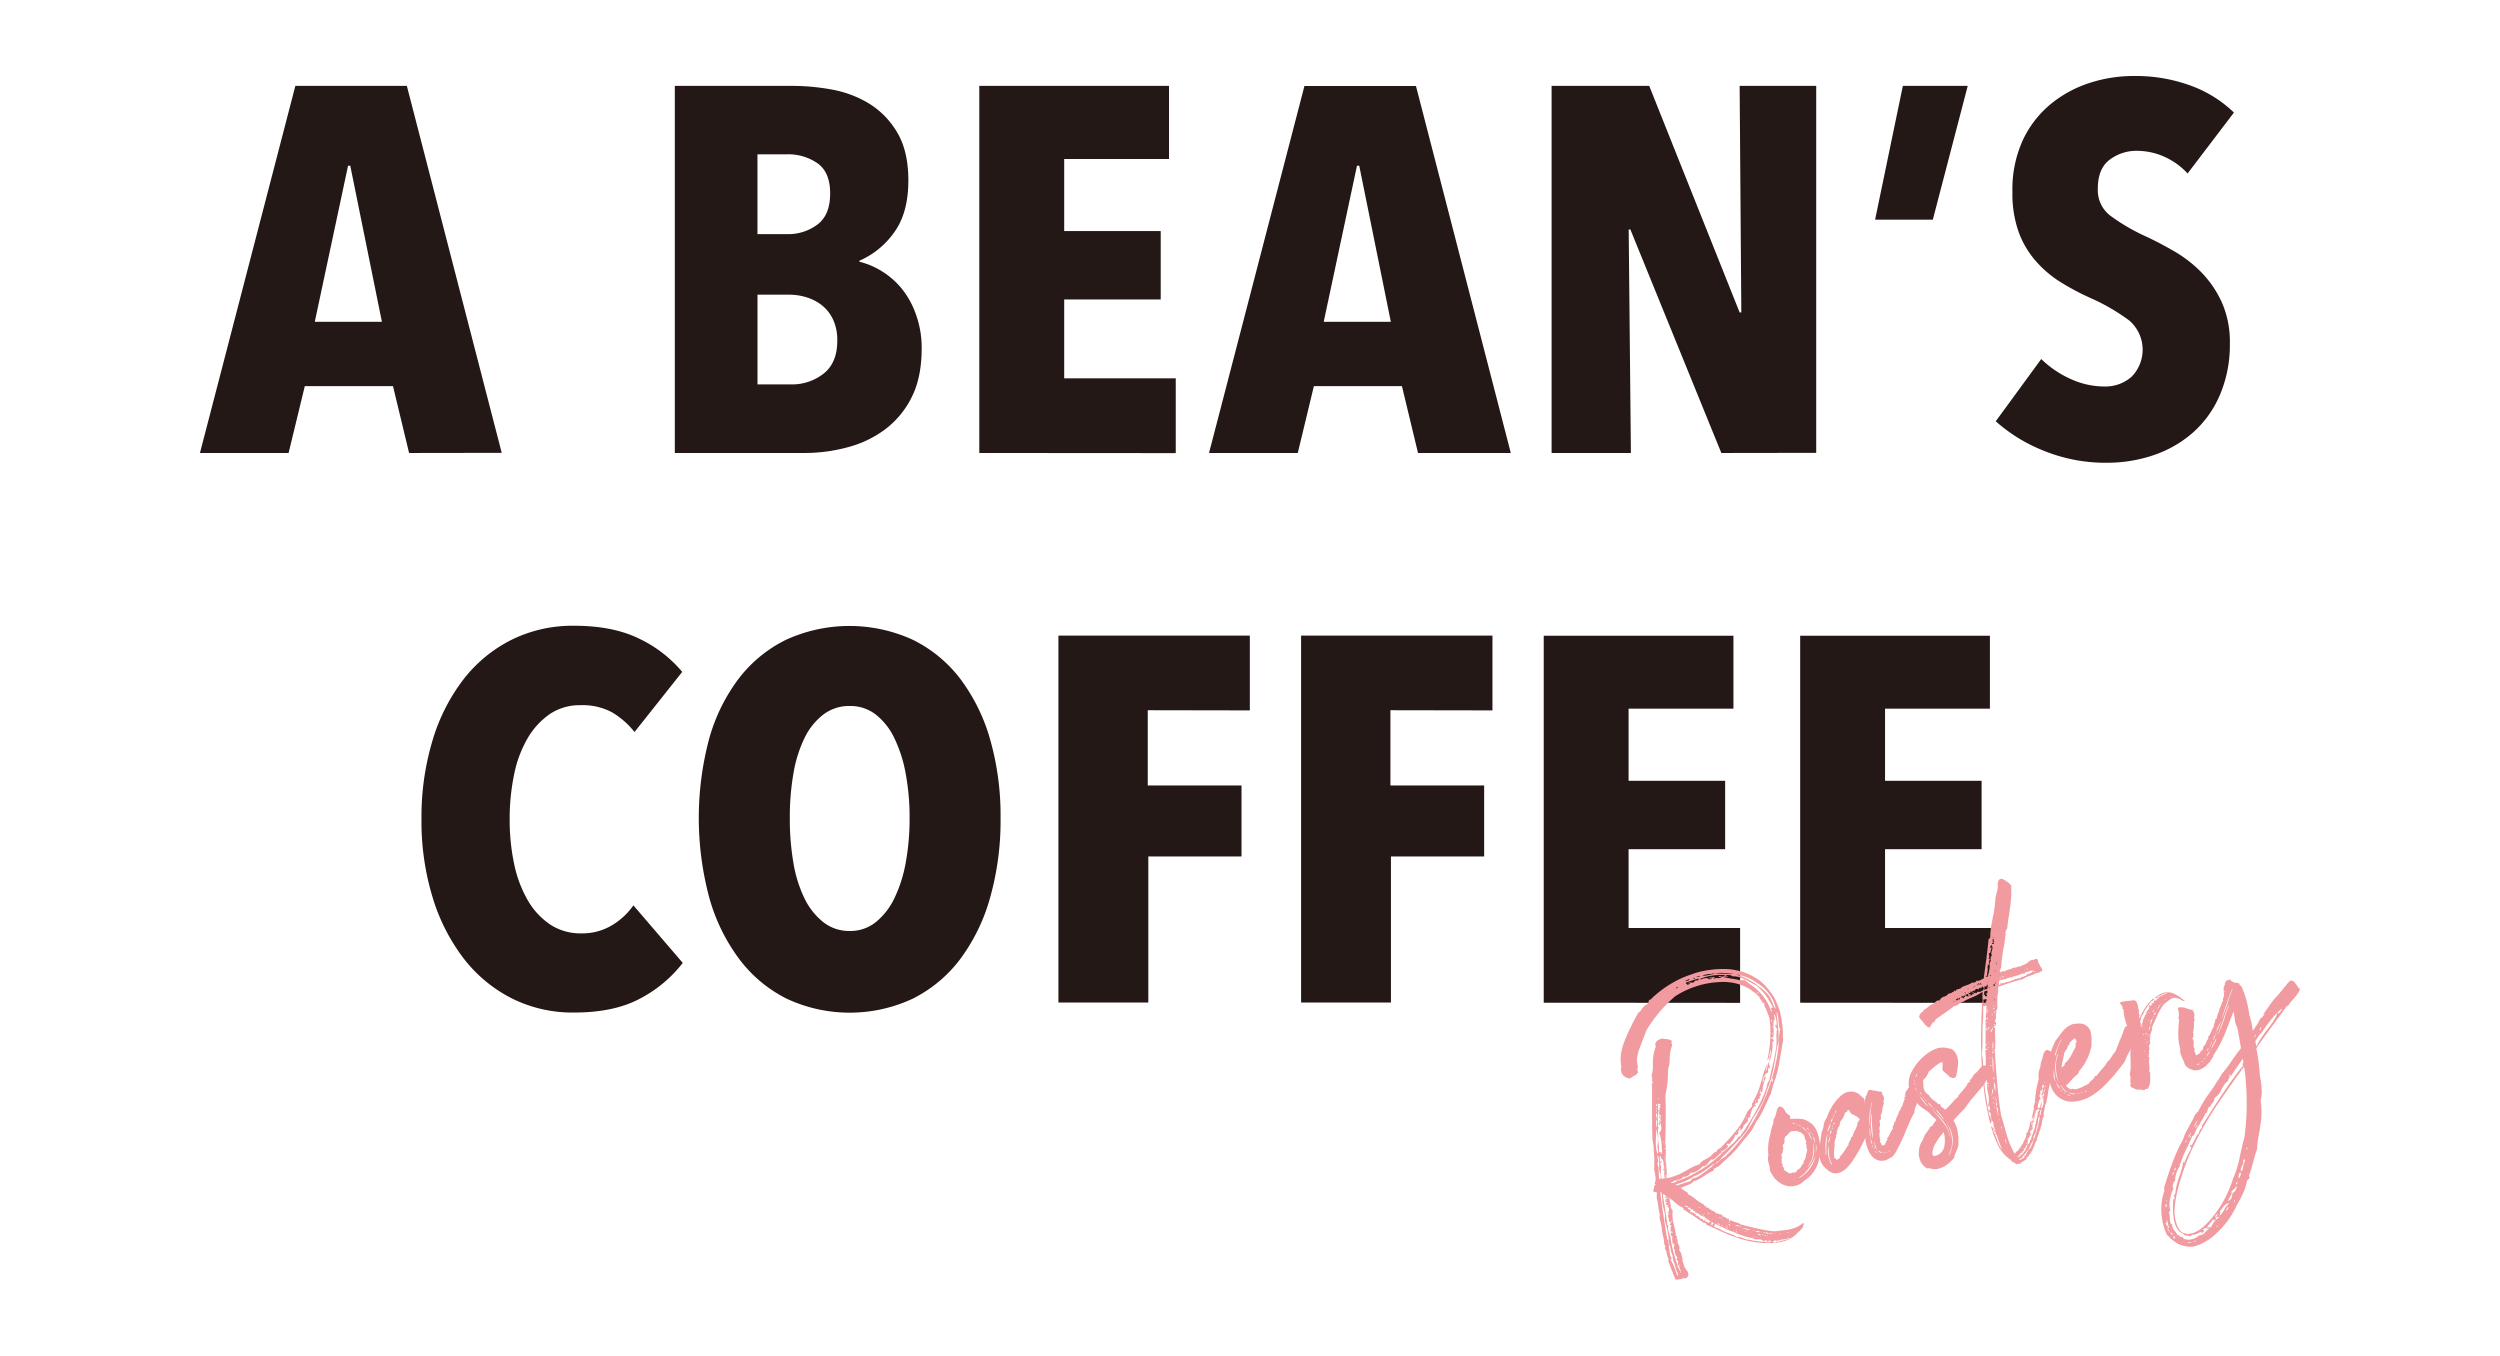
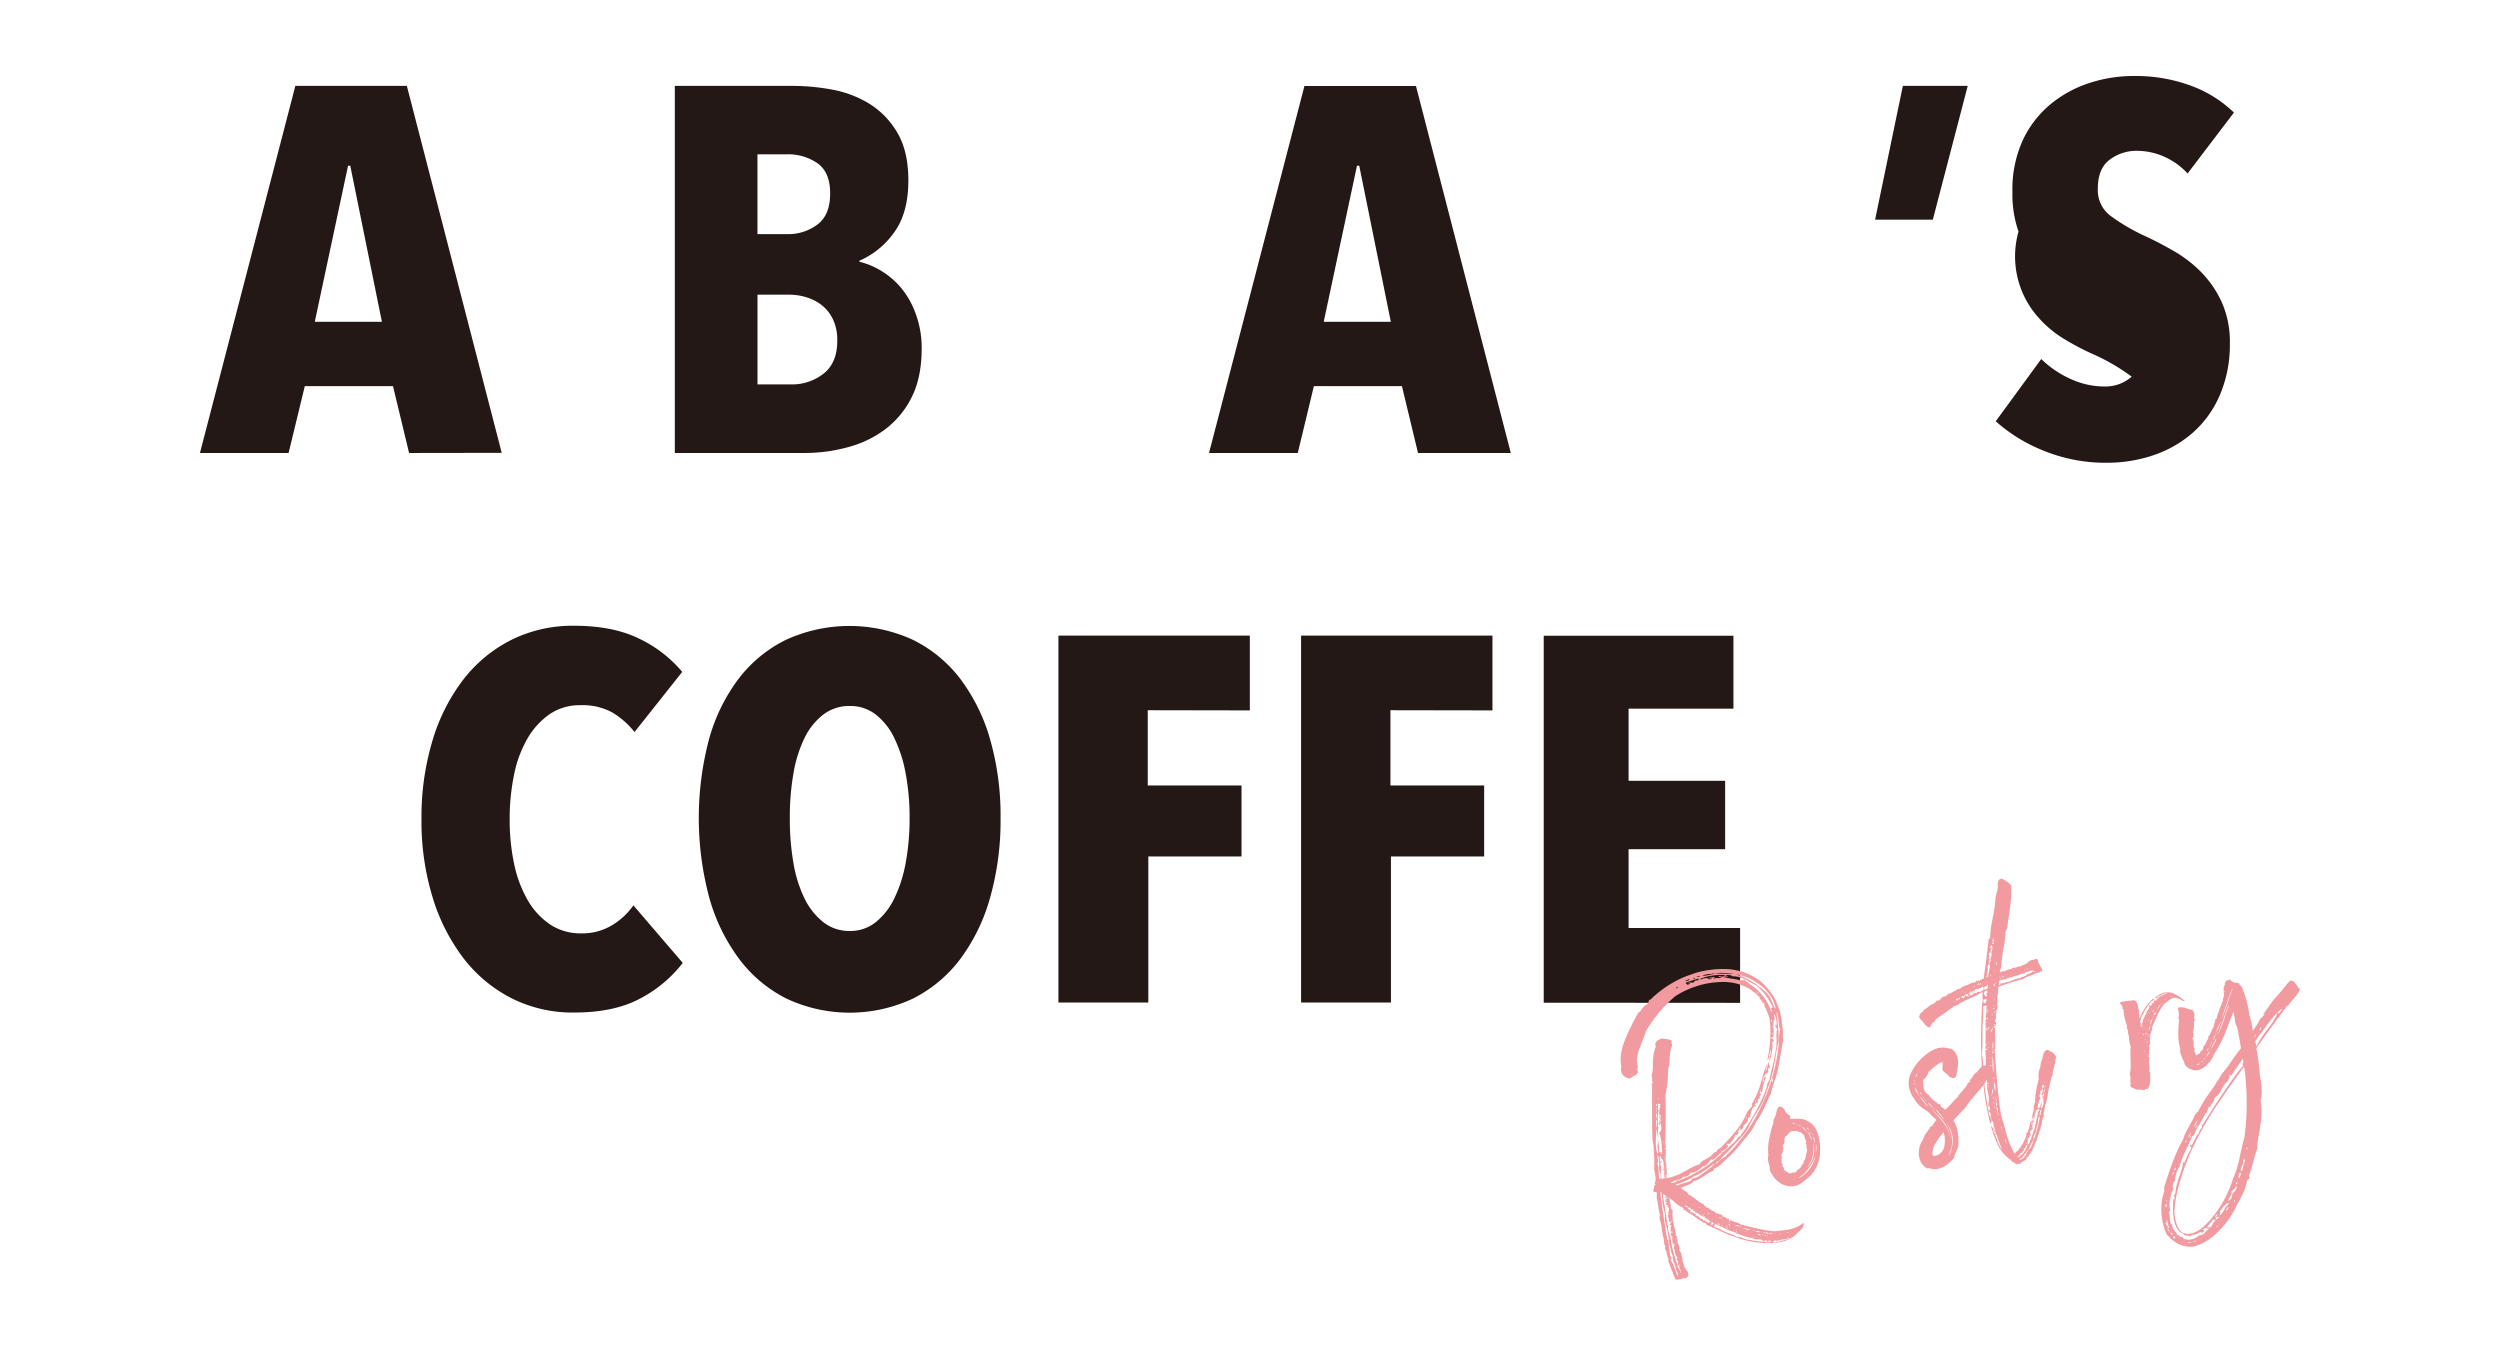
<svg xmlns="http://www.w3.org/2000/svg" id="レイヤー_1" data-name="レイヤー 1" viewBox="0 0 701.68 380.47">
  <defs>
    <style>.cls-1{fill:#231815;}.cls-2{fill:#f19a9f;}</style>
  </defs>
  <path class="cls-1" d="M114.82,127.14l-4.52-18.77H85.55L81,127.14H56.12L82.9,24.1h31.29l26.63,103ZM98.31,46.51h-.62L88.35,90.32h18.84Z" />
  <path class="cls-1" d="M258.69,97.74q0,8.3-2.88,13.9a25.33,25.33,0,0,1-7.56,9,30.54,30.54,0,0,1-10.51,4.94A46.17,46.17,0,0,1,226,127.14H189.4V24.1h33a62.68,62.68,0,0,1,10.9,1A30.81,30.81,0,0,1,243.82,29a23.38,23.38,0,0,1,7.94,8.08q3.18,5.24,3.19,13.54,0,9.16-4,14.62a23.24,23.24,0,0,1-9.73,7.93v.3a21.4,21.4,0,0,1,6.23,2.62,22.54,22.54,0,0,1,5.6,4.87,24.21,24.21,0,0,1,4,7.21A27.54,27.54,0,0,1,258.69,97.74ZM233,54.29q0-6-3.59-8.49a14.33,14.33,0,0,0-8.4-2.49H212.6V65.72h8.56a13.65,13.65,0,0,0,8.18-2.63C231.77,61.33,233,58.4,233,54.29Zm2,41.34a13.49,13.49,0,0,0-1.17-5.92,11.16,11.16,0,0,0-3.11-4,13.25,13.25,0,0,0-4.36-2.27,16.57,16.57,0,0,0-4.75-.73h-9v25.18h9.34a14.32,14.32,0,0,0,9.27-3.07Q235,101.79,235,95.63Z" />
-   <path class="cls-1" d="M274.86,127.14V24.1h53.25V44.62H298.69V64.85h27.09V84.06H298.69v22.12H330v21Z" />
  <path class="cls-1" d="M398,127.14l-4.52-18.77H368.77l-4.52,18.77H339.34l26.78-103h31.3l26.62,103Zm-16.5-80.63h-.63l-9.34,43.81h18.84Z" />
-   <path class="cls-1" d="M483.13,127.14,457.6,64.41h-.47l.62,62.73H435.49V24.1h27.4l25.38,63.6h.47l-.47-63.6h21.49v103Z" />
  <path class="cls-1" d="M534.08,24.1h18.21l-9.8,37.55h-16.2Z" />
-   <path class="cls-1" d="M614,48.69A19.93,19.93,0,0,0,607.49,44a19,19,0,0,0-7.79-1.67,12.39,12.39,0,0,0-7.55,2.48q-3.35,2.48-3.35,8.16a9,9,0,0,0,3.43,7.51,56,56,0,0,0,10.12,5.91q3.76,1.74,7.91,4.15a35.9,35.9,0,0,1,7.61,5.9,29.76,29.76,0,0,1,5.72,8.39,27.32,27.32,0,0,1,2.27,11.59A35.75,35.75,0,0,1,623,111a29.55,29.55,0,0,1-7.6,10.5,32.55,32.55,0,0,1-11,6.27,40.44,40.44,0,0,1-12.95,2.11,45.7,45.7,0,0,1-18.14-3.5,45,45,0,0,1-13.16-8.14l12.77-17.47a28.45,28.45,0,0,0,8.25,5.6,22.83,22.83,0,0,0,9.5,2.11,11.1,11.1,0,0,0,7.63-2.76A10.83,10.83,0,0,0,597.68,90a56.27,56.27,0,0,0-10.9-6.34,71.08,71.08,0,0,1-8.49-4.51,30.85,30.85,0,0,1-7-6A25.69,25.69,0,0,1,566.54,65a32,32,0,0,1-1.71-11.07,33.3,33.3,0,0,1,3-14.77,29.21,29.21,0,0,1,7.94-10.11,33.47,33.47,0,0,1,10.9-5.83,40,40,0,0,1,12.07-1.89A44.94,44.94,0,0,1,615,24.08a34.31,34.31,0,0,1,12,7.51Z" />
+   <path class="cls-1" d="M614,48.69A19.93,19.93,0,0,0,607.49,44a19,19,0,0,0-7.79-1.67,12.39,12.39,0,0,0-7.55,2.48q-3.35,2.48-3.35,8.16a9,9,0,0,0,3.43,7.51,56,56,0,0,0,10.12,5.91q3.76,1.74,7.91,4.15a35.9,35.9,0,0,1,7.61,5.9,29.76,29.76,0,0,1,5.72,8.39,27.32,27.32,0,0,1,2.27,11.59A35.75,35.75,0,0,1,623,111a29.55,29.55,0,0,1-7.6,10.5,32.55,32.55,0,0,1-11,6.27,40.44,40.44,0,0,1-12.95,2.11,45.7,45.7,0,0,1-18.14-3.5,45,45,0,0,1-13.16-8.14l12.77-17.47a28.45,28.45,0,0,0,8.25,5.6,22.83,22.83,0,0,0,9.5,2.11,11.1,11.1,0,0,0,7.63-2.76a56.27,56.27,0,0,0-10.9-6.34,71.08,71.08,0,0,1-8.49-4.51,30.85,30.85,0,0,1-7-6A25.69,25.69,0,0,1,566.54,65a32,32,0,0,1-1.71-11.07,33.3,33.3,0,0,1,3-14.77,29.21,29.21,0,0,1,7.94-10.11,33.47,33.47,0,0,1,10.9-5.83,40,40,0,0,1,12.07-1.89A44.94,44.94,0,0,1,615,24.08a34.31,34.31,0,0,1,12,7.51Z" />
  <path class="cls-1" d="M179.8,280.19q-7.32,4-18.68,4a38,38,0,0,1-17.52-4A39.76,39.76,0,0,1,130.13,269a53.86,53.86,0,0,1-8.72-17.18,73,73,0,0,1-3.11-21.9,74.35,74.35,0,0,1,3.11-22.13,52.78,52.78,0,0,1,8.72-17.17,39.46,39.46,0,0,1,13.47-11.06,38.63,38.63,0,0,1,17.52-3.93q11.06,0,18.45,3.71a35.73,35.73,0,0,1,11.91,9.24l-13.39,16.88a22.92,22.92,0,0,0-6.31-5.53,17.36,17.36,0,0,0-8.8-2,15,15,0,0,0-8.64,2.47,21.14,21.14,0,0,0-6.23,6.77,33.05,33.05,0,0,0-3.81,10.19,60.87,60.87,0,0,0-1.25,12.59,59.75,59.75,0,0,0,1.25,12.51,34.05,34.05,0,0,0,3.81,10.19,20.57,20.57,0,0,0,6.31,6.84,15.43,15.43,0,0,0,8.72,2.48,16.17,16.17,0,0,0,8.72-2.33,19.6,19.6,0,0,0,5.92-5.53l13.85,16.15A36.42,36.42,0,0,1,179.8,280.19Z" />
  <path class="cls-1" d="M280.83,229.62A79.52,79.52,0,0,1,277.88,252a52.42,52.42,0,0,1-8.41,17.24,37.94,37.94,0,0,1-13.31,11.07,41.81,41.81,0,0,1-35.35,0A37.85,37.85,0,0,1,207.5,269.2,52,52,0,0,1,199.09,252a86.39,86.39,0,0,1-.08-44.54,50.53,50.53,0,0,1,8.33-17,37.54,37.54,0,0,1,13.32-10.91,42.74,42.74,0,0,1,35.5,0,37.59,37.59,0,0,1,13.31,10.91,51.78,51.78,0,0,1,8.41,17A78,78,0,0,1,280.83,229.62Zm-25.53,0a67.41,67.41,0,0,0-1.09-12.45,38.68,38.68,0,0,0-3.19-10,18.66,18.66,0,0,0-5.22-6.62,11.64,11.64,0,0,0-7.32-2.4,11.94,11.94,0,0,0-7.39,2.4,18.4,18.4,0,0,0-5.3,6.62,36.53,36.53,0,0,0-3.11,10,71.34,71.34,0,0,0-1,12.45,72.54,72.54,0,0,0,1,12.51,36.39,36.39,0,0,0,3.11,10,19.06,19.06,0,0,0,5.3,6.7,11.7,11.7,0,0,0,7.39,2.47,11.41,11.41,0,0,0,7.32-2.47,19.35,19.35,0,0,0,5.22-6.7,38.48,38.48,0,0,0,3.19-10A68.55,68.55,0,0,0,255.3,229.62Z" />
  <path class="cls-1" d="M322.14,199.34v21.11h26.32v19.94H322.3v41H297.07v-103h53.72v21Z" />
  <path class="cls-1" d="M390.25,199.34v21.11h26.31v19.94H390.4v41H365.18v-103h53.71v21Z" />
  <path class="cls-1" d="M433.28,281.43v-103h53.25V198.9H457.1v20.24h27.1v19.21H457.1v22.12h31.3v21Z" />
-   <path class="cls-1" d="M505.26,281.43v-103h53.25V198.9H529.08v20.24h27.1v19.21h-27.1v22.12h31.3v21Z" />
  <path class="cls-2" d="M498.11,280.22c.33.67.7,1.52,1.09,2.56l.3.8.07.24.08.38c.08.35.15.67.2.95a15.91,15.91,0,0,1,.35,2.29,23.15,23.15,0,0,1,.22,2.49l0,.56,0,.54c0,.33.06.61.07.81l-.57,3.28-.56,3.29a28.88,28.88,0,0,1-1.78,6.3,3.48,3.48,0,0,1-.26,1.13l-.16.53a2.29,2.29,0,0,0-.09.59,14.94,14.94,0,0,0-1,2.05l-1,2.12a19,19,0,0,1-2.2,3.78,11.87,11.87,0,0,1-1.74,3q-.47.62-1.11,1.41l-.62.7-.54.68a33,33,0,0,1-3.12,3.55L484,325.82l-1.75,1.63-.3.08-.28.17a2.3,2.3,0,0,1-.5.22,1.6,1.6,0,0,1-.38.72,9.09,9.09,0,0,0-1.22.61l-.63.39-.7.46-.75.47-.72.42a11,11,0,0,1-1.16.49l-.35.1a2.71,2.71,0,0,1-.41.47l-.21.1-.19.14q-1.41.61-2.76,1.11l1,.7a11.93,11.93,0,0,0,1,.65.38.38,0,0,0,0,.22l.14.14a.39.39,0,0,1,.08.11l0,.08a.21.21,0,0,1,0,.14l.09,0,.07-.06h.05a.17.17,0,0,1,.14,0c.31.21.68.46,1.09.76l.5.39.44.36a10,10,0,0,0,2,1.21c-.05.07-.06.12-.05.15l.05,0,.07.07.06,0c0,.06,0,.16-.1.3l.12-.08a.43.43,0,0,1,.38,0,.2.2,0,0,1,.09.11.61.61,0,0,1-.08.38l.05,0a.46.46,0,0,0,.2-.1l.12-.07.09,0a5.32,5.32,0,0,0,1.92,1.19,1.49,1.49,0,0,0,.42.41l-.06.11.17-.05.1,0,.11.05a0,0,0,0,0,.06,0l.58.19,0,.06h.28l.33.13a.38.38,0,0,1,.26.23.63.63,0,0,1,0,.27l.06,0h0l.07-.07c0-.07.08-.11.11-.11l0,0a.37.37,0,0,0,0,.18.2.2,0,0,0,.14.13H484l.21.07a.43.43,0,0,1,.38.29.72.72,0,0,1,0,.22.8.8,0,0,1,.25-.11l.08,0a.26.26,0,0,1,.33.13,1.3,1.3,0,0,1,0,.63.71.71,0,0,0,.4-.38,1.69,1.69,0,0,0,.66.31l.79.26a6.93,6.93,0,0,1,1.63.7l2.27.6,2.28.52a33.58,33.58,0,0,0,4.82.78l1-.13,1-.11a14.51,14.51,0,0,0,2-.25l1.3-.36A6.88,6.88,0,0,0,506,343.3h.28a1.06,1.06,0,0,1-.13.61l-.13.35-.07.37a.61.61,0,0,0-.3.26l-.31.35c-.14.24-.27.38-.39.41a.18.18,0,0,1-.1,0A7.56,7.56,0,0,1,501.7,348a2.31,2.31,0,0,1-.62.26l-.56.16a15,15,0,0,1-2.28.41.59.59,0,0,1,.41-.34l.13,0a.34.34,0,0,0,0-.19,0,0,0,0,0-.06,0l-.05,0,0-.08s0-.06.06-.1l.13,0c.06,0,.09,0,.1,0a.11.11,0,0,1,0,.09l0,.21,0,.23a4.36,4.36,0,0,1,.84-.32l1.82-.5a3.15,3.15,0,0,0,1-.46l-1.39.38a6.23,6.23,0,0,1-1.45.18v0a.12.12,0,0,0,.07.07l.13,0,.1,0L500,348l-.19.14c-.1,0-.15,0-.16,0v0a.17.17,0,0,1,0-.14s0,0-.05,0a.27.27,0,0,0-.15.13l-.09.16-.12.08-.06-.21.06-.1.07-.07-.23,0-.3.09a.43.43,0,0,0-.33.31.5.5,0,0,0,0-.22v0a.29.29,0,0,0-.18,0l-.13,0c-.06,0-.1,0-.1,0l0,0-.16.09-.15.12a.58.58,0,0,1-.2.11.21.21,0,0,1-.14,0l.06-.1.06-.11v0h0c-.05,0-.11.11-.15.26l-.2,0-.13,0c-.14,0-.24,0-.28,0s0-.1.06-.11a.2.2,0,0,1,.1,0l.1,0a.55.55,0,0,0,.18,0c0-.14-.17-.2-.39-.2a1.27,1.27,0,0,0-.32,0l-.21.06v0s.05.05.11.06l.13,0a.59.59,0,0,1-.28.16,1.29,1.29,0,0,1-.41,0,.27.27,0,0,1,.18-.19H496v0c0-.08-.12-.13-.28-.14l-.25,0a.25.25,0,0,1-.16-.08h-.05a.36.36,0,0,0,0,.22v.13a.23.23,0,0,1-.12.08,1.79,1.79,0,0,0-1.39-.68h-.43l-.43,0a3.21,3.21,0,0,1-.86-.2l.12-.21.08-.19-.09,0a1.11,1.11,0,0,0-.28.43l0-.08c0-.11-.13-.17-.29-.18h-.15l-.13,0a.33.33,0,0,1-.21-.08l-.07.07-.08.2c-.06.1-.11.16-.13.16a.12.12,0,0,1-.1,0,.44.44,0,0,0,.15-.26v-.14l.1-.16a4.12,4.12,0,0,1-1.72-.36l-.9-.32a6,6,0,0,0-1-.3V346l.09-.16a.54.54,0,0,0,0-.31c-.12,0-.18.1-.18.18l.08.11a.42.42,0,0,1-.12.21q-1.49-.51-2.79-1.08c.07-.16.12-.25.15-.26a0,0,0,0,1,.06,0l.07.07.17.09a.35.35,0,0,0,0-.18.12.12,0,0,0-.07-.07l-.12-.09s-.07-.05-.07-.07a.31.31,0,0,0-.1.15l0,.15a1.26,1.26,0,0,1-.1.15l-.28-.14-.26-.1-.62-.31a.32.32,0,0,1,0-.14l.14-.17c.09-.11.12-.19.11-.25l-.06,0c-.09,0-.14.11-.15.27l-.08.2a.19.19,0,0,1-.07.06H483l-.74-.41-.78-.4a.64.64,0,0,0-.26.38l0,.19a2,2,0,0,0-.11.25l.38.16.38.15.86.34a7.35,7.35,0,0,0,1.25.67l.65.26.65.26a8.47,8.47,0,0,1,2.22,1.06,3.52,3.52,0,0,1,1.8.34l.48.18.46.13a4.34,4.34,0,0,0,1,.13,11.26,11.26,0,0,0,2.38.4l1.31.12,1.38.19.45-.08.52-.14c.34,0,.56.08.65.26l0,.12a27.8,27.8,0,0,1-9.16-1.08,46.61,46.61,0,0,1-7.73-3.16l0,.06v0a.76.76,0,0,0-.28-.15h-.1l-.06,0-.25-.2a.2.2,0,0,0-.23-.15v0a1.63,1.63,0,0,0-.46-.09l0-.06a3.1,3.1,0,0,1-.6-.23.79.79,0,0,1-.25-.37l-.07-.2h-.14l-.13,0a.73.73,0,0,1-.27,0l-1.38-.94-1.44-1-2.9-1.88a.3.3,0,0,0,0-.23l-.07-.2a8.27,8.27,0,0,1-2.05-1.28l-.86-.78c-.37-.28-.67-.5-.92-.67a7.61,7.61,0,0,0,.31,1.85l.06.21a.35.35,0,0,0,0,.22l0,.15a1.54,1.54,0,0,1-.13.17c.13,0,.23.15.31.39l.13.28a.85.85,0,0,0,.22.24,10.9,10.9,0,0,0,.2,3.47l.41,1.74a13.64,13.64,0,0,1,.29,1.81,1.41,1.41,0,0,1,.34.48l-.2.41a.42.42,0,0,1,.33.3l0,.12v.31a1.24,1.24,0,0,0,0,.43,2.65,2.65,0,0,1,.24.46l.24.46,0,.13a1.09,1.09,0,0,1-.08.94,2.53,2.53,0,0,1,.58.94l.14.45.2.91.11.81a.53.53,0,0,0,0,.21.77.77,0,0,0,.11.19l.17.53V355l.07.21a9.24,9.24,0,0,0,.57,1.07l.41.55a2.6,2.6,0,0,1,.16.35l.1.33a1.15,1.15,0,0,1-.11.69l-.21.23-.15.26-.89.16a.32.32,0,0,0,0-.17s0-.05-.11-.06a1.07,1.07,0,0,1-.21.23.52.52,0,0,0-.18.18,1.65,1.65,0,0,0-.49,0l-.44.08a1.06,1.06,0,0,1-.87-.07l-.48-1.23-.5-1.27c-.39-1-.71-1.9-1-2.6v-.13l0-.09a.52.52,0,0,1,.18-.32,1.59,1.59,0,0,1-.32-.57l-.2-.65-.09-.42a3.77,3.77,0,0,0-.12-.53,1.71,1.71,0,0,0-.17-.4,1.69,1.69,0,0,0-.27-.54c.11-.24.2-.36.26-.38l-.1-.15-.09-.15c-.05-.16-.11-.25-.18-.26a16.78,16.78,0,0,0-.34-2.41l-.27-1.16a6,6,0,0,1-.1-1.21l-.2-1-.24-.91a3.71,3.71,0,0,1-.09-1.78l-.12-.36a9,9,0,0,1-.31-1.9l-.1-.59-.09-.59a9,9,0,0,0-.27-1.16v-.61a1.39,1.39,0,0,1,.08-.64l-.07-.38-.78-.09a.7.7,0,0,1-.19-.3.32.32,0,0,1,0-.17l0-.22.09-.15a1,1,0,0,0,.1-.74l0-.08a1.35,1.35,0,0,0,.25-.24l.1-.12.16-.09a.22.22,0,0,0-.25-.06l-.09,0,.16-.83.15-.13a13.47,13.47,0,0,0-.47-3.26,6.33,6.33,0,0,0,.07-1c0-.32,0-.71,0-1.18a4.61,4.61,0,0,0,0-1.09,6.15,6.15,0,0,0-.11-.81,1.78,1.78,0,0,0,0-.79l-.05-.77,0-.05v-.26a16.42,16.42,0,0,0-.33-2.24l.08-.07-.06,0-.05-.16c-.06-2.18-.1-4.77-.1-7.77v-3.87l0-1.85,0-1.85-.13,0-.16,0,.16-.09.14-.17a.49.49,0,0,0,.21-.37.85.85,0,0,1-.19-.29l0-.13a1.08,1.08,0,0,1,0-.48v-.44l-.07-.2a.68.68,0,0,0-.12-.24,12.25,12.25,0,0,0,.38-2.08l0-1.07,0-1a14,14,0,0,1,.84-4.2l-.11-.19a1.21,1.21,0,0,1,.37-1.24,4.13,4.13,0,0,1,1.29-.67l.21-.1a6,6,0,0,0,.8.17h.38l.35.08a2.19,2.19,0,0,1,1.24.49.75.75,0,0,0-.11.69l.13.27a.42.42,0,0,1,0,.31,10.15,10.15,0,0,0-.66,3.4l0,.8-.08.81a9.21,9.21,0,0,1-.4,1.7,29.72,29.72,0,0,1-.71,7.15l.06,3.46,0,3.43q0,4-.16,6.95a.31.31,0,0,1,.16.18.86.86,0,0,1,0,.27l0,.21.07.25,0,.05,0,.08-.08.07-.09,0h-.05a.27.27,0,0,0-.15.13l.34.17V324l-.05.58a.86.86,0,0,0,0,.39l0,.16,0,.23,0,.09-.05,0a24,24,0,0,1,.3,2.47l.05,1.36.11,1.38.89-.16,1.41-.48.79-.31.22-.06a3,3,0,0,0,.53-.28l1.32-.71,1.36-.77a13.09,13.09,0,0,1,2-.9l.52-.15a3.43,3.43,0,0,1,1.35-1.25l.84-.45a3.33,3.33,0,0,0,.75-.47,2.85,2.85,0,0,0,.56-.47l.25-.24.17-.22a1,1,0,0,1,.41-.34.64.64,0,0,1,.38,0l.39-.72a4.5,4.5,0,0,1,.84-.46l1.13-1.19,1.14-1.19c.83-.94,1.53-1.76,2.09-2.47a19.83,19.83,0,0,0,3.22-5.47.84.84,0,0,0,.37-.32l.33-.45c.22-.29.38-.46.5-.49l.09,0a.81.81,0,0,1,0-.36l0-.1,0-.09a1.5,1.5,0,0,1,0-.36,22.2,22.2,0,0,0,2.39-5.55l.43-1.48.39-1.43q.53-1.64,1-2.64a2.21,2.21,0,0,1-.2,1l-.06.24-.11.25a1.87,1.87,0,0,0,0,.52.26.26,0,0,0-.09.16v0l0-.05a.53.53,0,0,0,.05-.15.74.74,0,0,0,.31-.52l.11-.39.12-.38c.07-.67.24-1.08.5-1.24a1.68,1.68,0,0,0,0,.92l.19.48a1.62,1.62,0,0,1,0,.44l0,.05-.08-.11v-.17a.37.37,0,0,0,0-.14l0,0a.15.15,0,0,0-.07.07.26.26,0,0,0-.12.07.69.69,0,0,0-.28.74l.07.38c0,.11,0,.18,0,.21l-.22.06c-.28.08-.59.4-.92,1a2.18,2.18,0,0,0-.38,1.78,1.74,1.74,0,0,0,.26-.69l0-.45.07-.37a.4.4,0,0,0,.19,0l.09,0a.53.53,0,0,0,.12-.21c.05-.13.09-.21.12-.21l0,.08a4.33,4.33,0,0,1-.29,1.18l-.21.54-.13.48a4.67,4.67,0,0,0-.3,2.19l-.8.27a.33.33,0,0,0,0,.17l0,0c0,.06.06.1.13.14l.09,0h.1a.15.15,0,0,1,.07.07.31.31,0,0,1,0,.13,1.19,1.19,0,0,0-.29,1,.89.89,0,0,1-.43.3h-.18a1,1,0,0,0,0,.58v.35a.33.33,0,0,1-.2.14l-.3.08a.92.92,0,0,0-.49.53c.32-.09.49-.07.53,0a.13.13,0,0,1,0,.1l-.12.07a1.25,1.25,0,0,0-.4.2l-.26.25-.19.14a8.78,8.78,0,0,0-.51,1.37l-.16.67-.26.68a3.9,3.9,0,0,1-1.62,2.17c-.14.74-.42,1.2-.84,1.37a.19.19,0,0,0-.22-.11.53.53,0,0,0-.27.2l-.22.33a1.1,1.1,0,0,1-.24.29h.28a.12.12,0,0,1,.07.07v0a.35.35,0,0,1,0,.22l-.2.1-.27.21a.8.8,0,0,1-.25.11.77.77,0,0,1-.27,0,2.45,2.45,0,0,1-.59,1.27l-.22.32-.24.29c-.22.3-.41.55-.56.77v0q-.11-.33-.63-.18c-.08.14-.11.24-.09.29s.08.09.18.13.19,0,.21.07,0,.13-.07.24a2.82,2.82,0,0,1-.93.92l-.57.28-.55.2c.12,0,.2,0,.23.11s0,.2-.17.36a3.72,3.72,0,0,0-.61.47l-.61.61a3.82,3.82,0,0,1-1.19.86l-.17.05a1,1,0,0,0,.33-.44l-.07.06a1.22,1.22,0,0,0-.59.38l-.31.35-.3.39a2.49,2.49,0,0,1-1.12.93,1,1,0,0,1-.42,0,6.22,6.22,0,0,1-1.49,1.24,4.6,4.6,0,0,1-.93.48,3.5,3.5,0,0,1-1,.14,2.15,2.15,0,0,1-.86.86l-.37.18a2.25,2.25,0,0,1-.92.08.87.87,0,0,1-.62.57l-.19.14-.26.07a1.48,1.48,0,0,0-.47.31l-.1,0a.51.51,0,0,1-.23,0l-.28-.14a2.41,2.41,0,0,1-.93.48l-.38.14.44.19.56-.15a2.42,2.42,0,0,0,.92-.52l.07.07a34.28,34.28,0,0,0,12.64-8,.09.09,0,0,1-.12-.05.51.51,0,0,1,.1-.29c0,.08.11.11.27.1l1.08-.92,1.09-1A9.22,9.22,0,0,0,488,319l.32,0a70,70,0,0,0,4.32-6.75,46.47,46.47,0,0,0,3.25-7.15,2.35,2.35,0,0,1,.2-1,3.7,3.7,0,0,1,.47-.88c.19-.9.44-2,.74-3.19l.37-1.52L498,297c.23-1.16.41-2.21.55-3.15a17.38,17.38,0,0,0,0-3.53.43.43,0,0,0,.1-.29l0-.36a1.29,1.29,0,0,1,.22-.81,4.07,4.07,0,0,1-.54-.82,1.63,1.63,0,0,1-.09-.59l.16.35a.6.6,0,0,1,.09.15.36.36,0,0,1,0,.18,3.31,3.31,0,0,0,.06-1.74,4.17,4.17,0,0,0-.21-.95l-.24-.77c-.15.13-.17.34-.08.63l.06.34a.4.4,0,0,1,0,.31c0,.27,0,.42-.09.46a.33.33,0,0,1,0-.17l.07-.2a2.22,2.22,0,0,0-.31,1.23V288l0,.7a7.51,7.51,0,0,1-.15,2.81l-.14-.44-.3.08,0,.16c.1.24.2.34.29.32a.33.33,0,0,0,.1-.12l0,.08a.17.17,0,0,0,.13.14c.05.05.08.08.08.11a.2.2,0,0,1,.09.11.16.16,0,0,1,.07.07.15.15,0,0,1,0,.09l-.47.31a10.51,10.51,0,0,1-.15,2.95,22.25,22.25,0,0,1-.7,2.7,9.17,9.17,0,0,1,.06-1l.08-.5.13-.48a3.62,3.62,0,0,0,.1-1.61,4.65,4.65,0,0,0-.2.85l-.18.92a2.66,2.66,0,0,1-.58,1.44,40.33,40.33,0,0,0,.82-5.46,39,39,0,0,0,0-5.07l0,0V287l-.08-.38-.06-.51a3.65,3.65,0,0,0-.11-.49l-.17-.53-.51-1.31a12.73,12.73,0,0,0-.75-1.64l.07-.24v-.27c-.1-.09-.16-.13-.19-.12l-.08,0-.08.06s0,0-.05,0l-.1-.15-.07-.07a.34.34,0,0,0,0-.22.37.37,0,0,0-.15-.18l-.3-.36a2.62,2.62,0,0,1-.34-.47,1.09,1.09,0,0,1,0-.26l-.6-.54L493,279l-.38-.3a1.94,1.94,0,0,0-.65-.43l-.64-.53a15.07,15.07,0,0,0-2.94-1.39,15.39,15.39,0,0,0-6.33-.67,23.41,23.41,0,0,0-4.84.8c-.43.12-.85.25-1.24.39a23.81,23.81,0,0,0-5.85,2.8,39.12,39.12,0,0,0-8,9.47l-.29.74-.25.69-.52,1.33-.49,1.28-.47,1.23a10.83,10.83,0,0,0-.62,2.5,5.73,5.73,0,0,0,.19,2.24l0,.16a1.39,1.39,0,0,1,0,.41l-.12.38c0,.12,0,.23,0,.34l.06.21.17.22a1.48,1.48,0,0,1-.43.6,2.84,2.84,0,0,1-.52.41l-.3.12-.35.23a3.84,3.84,0,0,0-.66.45,2,2,0,0,1-.9-.19,2.91,2.91,0,0,1-.94-.58,2.71,2.71,0,0,1-.62-.93l0-.12a2.53,2.53,0,0,1,0-1.51,10.59,10.59,0,0,1,0-4.13,18.22,18.22,0,0,1,1.18-3.71l.75-1.8c.29-.58.59-1.17.89-1.79.47-1,1.11-2.22,1.91-3.65a2.45,2.45,0,0,0,.67-.58l.22-.33.27-.34a3.93,3.93,0,0,1,1.41-1.22,1.25,1.25,0,0,0,.35-.67l.08-.33.06-.28a.48.48,0,0,1,.12.1l.07.07.06,0a30.6,30.6,0,0,1,6-4.65,27.56,27.56,0,0,1,5.77-2.6c.59-.22,1.18-.42,1.76-.58a30.42,30.42,0,0,1,4.14-.74,26,26,0,0,1,4.45-.09,18,18,0,0,1,4.61,1,18.19,18.19,0,0,1,4,2.15l.25.19,0,.09.11,0,.47.44.47.45.48.48.45.54a5.8,5.8,0,0,1,.79,1l.41.55.37.56.36.56ZM465,309.93a.18.18,0,0,0-.1,0c-.06,0-.09.07-.09.16l0,.22c0,.08,0,.13-.05.15l.22.07a.35.35,0,0,0,.08-.33v-.14Zm-.07,6.8-.12,1.84-.07,1.74a11.22,11.22,0,0,0,.42,3.41l.09,0c.14,0,.18-.25.12-.65l0-.35-.1-.32a4.78,4.78,0,0,1-.08-.55A12.3,12.3,0,0,0,464.89,316.73Zm.06-5.17,0,0a.12.12,0,0,0-.1.11v.18a.12.12,0,0,1-.1.11.3.3,0,0,0,.2,0c.06,0,.09-.07.09-.16v-.17Zm.05,2.54a1.59,1.59,0,0,0-.2,1.16v.31l.05.33a1.1,1.1,0,0,1-.12.65,1.29,1.29,0,0,0,.34-1.15v-.34l-.06-.34A4.45,4.45,0,0,1,465,314.1Zm-.1-.45a.56.56,0,0,0,0,.28.15.15,0,0,0,.07.07l.12-.22-.05,0a0,0,0,0,1,0-.06l-.12-.05a.87.87,0,0,0,.16-.71l-.05-.29a1.08,1.08,0,0,1,0-.32.67.67,0,0,0-.28.6l.09.42Zm0-2.61a.29.29,0,0,0-.09.16s.05,0,.05,0l0,0,.17.09a.26.26,0,0,0,.08-.2h0a.1.1,0,0,1,0-.09A.5.5,0,0,1,464.93,311Zm.16,15.72c.14.05.23.12.25.2a.27.27,0,0,1,0,.13l0,.23a.49.49,0,0,0,.16.18c0,1.08.08,2.2.17,3.38l.1,0,.36-.06a8.1,8.1,0,0,0-.07-1.26l-.25-.63a2.5,2.5,0,0,1-.13-.58V326.3a6,6,0,0,0-.25-1.69l-.13-.41c-.14.16-.14.55,0,1.19a3.28,3.28,0,0,1,.1.77A1.24,1.24,0,0,1,465.09,326.76Zm1.18-13.58a.9.9,0,0,1-.63-.49l0-.08a.55.55,0,0,1,.23-.59c-.21-.06-.32-.13-.35-.21a11.48,11.48,0,0,0-.22,1.82v.93l0,.86a.12.12,0,0,0,.1,0,.34.34,0,0,0,.2-.23l.18-.18.16-.09c-.18-.07-.28-.14-.3-.23l0-.12a.3.3,0,0,1,.11-.07c.06,0,.12,0,.17.08l0,.16a.45.45,0,0,0,.14.14l.06-.28-.09-.28a1.1,1.1,0,0,1,.13-.61.17.17,0,0,0-.14,0s-.06,0-.1.11l-.13.21-.06-.2v-.17a.79.79,0,0,0,0-.26l0-.08,0,0h0l.09-.16a.29.29,0,0,1,.09.15.3.3,0,0,1-.09.29l.08,0a.22.22,0,0,0,.15-.12l.06-.11Zm-1-4.8a0,0,0,0,1,.06,0s0,.08-.05.15a.4.4,0,0,0,.19,0,.35.35,0,0,0,.1-.12.1.1,0,0,0,0-.09.12.12,0,0,0-.07-.07s-.06,0-.15,0A.29.29,0,0,1,465.31,308.38Zm1,8.19a4.26,4.26,0,0,0-.17-1.15l-.15-.31a.46.46,0,0,0-.12.21v.14a.66.66,0,0,1-.1.42l-.08-.11v-.13c0-.09-.12-.13-.29-.15l0,.23-.05.28,0,.12a.39.39,0,0,0,.22.25,3,3,0,0,0-.11,1.75l0,.43,0,.42a1.85,1.85,0,0,1-.21.81.34.34,0,0,1,.15.18,9.07,9.07,0,0,1,.22,1.61,11.06,11.06,0,0,1,0,1.9.73.73,0,0,1,.2-.1c.23-.07.44,0,.62.31a.12.12,0,0,1-.07.07l-.21-.08h-.15a.15.15,0,0,0,.07.07c0,.08.12.11.27.1h.1a.06.06,0,0,1,.06,0,5.78,5.78,0,0,1,0-.73l-.07-.82c0-.72-.08-1.28-.11-1.69a12.58,12.58,0,0,0-.38-2l-.07-.2a2.18,2.18,0,0,0-.18-.44A1.68,1.68,0,0,0,466.3,316.57Zm-.23-6.68a3.7,3.7,0,0,0-.72-.06c0,.25,0,.57.06.95l0,.45v.44a.25.25,0,0,0,.2,0l.09,0,.12-.08a.15.15,0,0,1,.15,0,.75.75,0,0,1-.23-.29.12.12,0,0,1,0-.13c0-.06,0-.11.13-.17l.2-.28a1.17,1.17,0,0,0-.1-.15l-.15-.18s-.06-.05-.08-.1l0-.09a.28.28,0,0,1,0-.22l.05.16c0,.05.09.11.23.16A.81.81,0,0,0,466.07,309.89Zm1.28,18.05c.09,0,.16-.1.21-.23l-.16,0h-.14l-.07.24a.54.54,0,0,1-.16-.22,1.39,1.39,0,0,1,0-.47l-.09-.42,0-.4a3,3,0,0,0-.12-.67,1.31,1.31,0,0,0-.53-.64l.06.06.06,0a0,0,0,0,1,0,.06c-.06,0-.1,0-.11-.06l-.14-.45a.67.67,0,0,0,0-.17c0-.08-.1-.12-.23-.12l-.05.42v.44a1.7,1.7,0,0,0,.08.37l.06.21a1,1,0,0,0,.15.31l.21-.37,0,.08a.3.3,0,0,1-.07.37l-.23.16-.18.18a.32.32,0,0,1,.22.25l0,.12,0,.21a.24.24,0,0,0,.14.14,12,12,0,0,0,.12,3.53l.45-.08.46,0a4.93,4.93,0,0,1-.07-2.31l-.43-.15c0-.09,0-.14.1-.15L467,328l.09,0a.14.14,0,0,0,.1-.12A.14.14,0,0,0,467.35,327.94Zm.55,19.62.07.25.12.23.1.15a1.22,1.22,0,0,1,.06.33l.05,0,0,.22v.17a.15.15,0,0,0,0,.13c0,.06.07.1.18.13l0-.35,0-.08a.49.49,0,0,0-.17-.22,6.5,6.5,0,0,0-.05-1.79l-.18-.87-.15-.93-.13-.58-.18-.57a7.75,7.75,0,0,1-.29-1.06,4.2,4.2,0,0,1,0-1.1l0-.53-.07-.51-.18-.87-.24-.91a9.31,9.31,0,0,1-.27-1.77,16.76,16.76,0,0,0-.19-2.37H466C466.38,337.85,467,342.15,467.9,347.56Zm-1.18-26.84.08,0a.3.3,0,0,0,.2-.28.18.18,0,0,0-.1,0s0,0-.07.06l-.05.15Zm.77,17.22.07-.1.11-.08a.38.38,0,0,0,.19-.31.74.74,0,0,1-.5-.22.4.4,0,0,0,.13-.48l0-.08c0-.06,0-.09.06-.1h.23a.17.17,0,0,0,.14,0q.09,0,.09-.15l-.72-.2a3.73,3.73,0,0,0,.31-.52l-.33-.31a1.49,1.49,0,0,1-.31-.36l-.05,0a.51.51,0,0,1-.15.44c.08.63.19,1.33.34,2.11l.32,2.07c.27,1.74.47,3.16.59,4.24l.3.05a2.72,2.72,0,0,0,0,1.62l.46,1.45a.76.76,0,0,0,.38,0,.28.28,0,0,1-.19.14h-.14a40.8,40.8,0,0,0,1.6,6.69l.37,1.17.11.06a.61.61,0,0,0,0,.5,1,1,0,0,0,.2.34l.25.5.39.47a.75.75,0,0,0,0-.26.49.49,0,0,0-.1-.19l-.16-.35-.11-.33a1.13,1.13,0,0,1,0-.52l-.2,0a.16.16,0,0,1-.07-.07v0l-.1,0a.51.51,0,0,0,0-.3l-.05-.3v0a.4.4,0,0,1,.19-.45.77.77,0,0,1-.43-.46l-.09-.14a.73.73,0,0,1,.26-.65,1.28,1.28,0,0,1-.61-.76l-.12-.23a1.81,1.81,0,0,1,0-1,.67.67,0,0,1-.3-.36l0-.08a.88.88,0,0,1,0-.53l.1-.3,0-.22a.5.5,0,0,0,0-.27.27.27,0,0,0-.14-.14.53.53,0,0,0-.1.29.64.64,0,0,1-.25-.36l0-.13a.92.92,0,0,1-.06-.33v-.48l-.08-.25a.6.6,0,0,0-.09-.15.4.4,0,0,1,.16-.22h.05a.23.23,0,0,1,.19,0l-.26-.23-.27-.28a.57.57,0,0,1-.12-.23l0-.08a.55.55,0,0,1,0-.4c0-.09,0-.14,0-.15a.58.58,0,0,1,.25,0h.18a.18.18,0,0,0,.14-.17.72.72,0,0,0-.51-.13l-.13,0a2.6,2.6,0,0,0,0-.48l0-.43a1,1,0,0,1,.28-.74.4.4,0,0,1-.35-.21l-.14-.14-.12-.1a.31.31,0,0,1,.19-.14h0l.24,0-.06-.2,0-.22v0c-.07-.1-.19-.12-.36-.07a.46.46,0,0,1-.16-.22,1,1,0,0,1,.11-.69,1.15,1.15,0,0,1-.35-.52l0-.12a1.5,1.5,0,0,1,0-.79l.09-.34.11-.38a7.75,7.75,0,0,0,.12-.82l-.13-.1-.18-.13a2.15,2.15,0,0,0-.36-.25s0,0,0-.05a.84.84,0,0,1,.44.05.31.31,0,0,0,0-.13.31.31,0,0,0-.25-.2l-.23-.11C467.57,338,467.51,338,467.49,337.94Zm-.25-12.57a.47.47,0,0,0,0-.21c0-.05-.07-.08-.17-.09a.15.15,0,0,0,0,.15v0l.11.06Zm-.07.82a.12.12,0,0,0,.1,0l.09,0-.05-.16a0,0,0,0,0-.06,0,.13.13,0,0,0-.07.06l0,.06Zm.28,1a.38.38,0,0,1,.05-.14l-.17-.09a.29.29,0,0,1-.09.16l.1,0Zm.29,3.18,0-.3a3.32,3.32,0,0,0-.08-.55.68.68,0,0,0-.16.53l0,.3.06.33.23,0Zm-.08,5.39,0,.1,0,.08q0,.07-.12.21a.21.21,0,0,0,.15,0s.05,0,.08-.06a.28.28,0,0,0,.05-.28l-.11-.06Zm.09,1.48.12-.08.07-.06a.12.12,0,0,1,.07-.07,0,0,0,0,1,.06,0l0-.05a0,0,0,0,0-.06,0,.17.17,0,0,0-.14,0l-.12.07Zm.54-.81a.21.21,0,0,0,0-.14l-.09-.28-.1,0a.31.31,0,0,0,0,.27A.25.25,0,0,0,468.29,336.45Zm0,4.13.09-.16-.31-.09a.14.14,0,0,0,0,.13Zm0,.43.19-.28-.26-.1-.16.26Zm.11-2.94.15-.26-.09,0a.13.13,0,0,0-.07.06l0,.1Zm.94,14.18-.11-.36a7.15,7.15,0,0,1-.21-.83l-.17-.83-.23-.86a.35.35,0,0,0-.15-.05c-.06,0-.08.07-.05.15l.06.2a.16.16,0,0,1-.08.2l0,.16c.06.19.12.42.18.7l.09.9a3.68,3.68,0,0,0,.15.75l.06.2a2.48,2.48,0,0,0,.39.65c-.23.15-.35.28-.34.4a10.11,10.11,0,0,1,.89,1.78l1,2.68c.17,0,.2-.27.08-.64l-.08-.25a1.61,1.61,0,0,0-.32-.57,5.75,5.75,0,0,0-.22-1l-.31-1a4.86,4.86,0,0,1-.25-.63,4.16,4.16,0,0,1-.22-1.3A2.78,2.78,0,0,1,469.42,352.25ZM469,340.57s0,0-.1,0a.21.21,0,0,0,0,.15v0l.06,0a.2.2,0,0,0,0,.13V341H469v0l-.07-.07c0-.07.06-.12,0-.14s0,0,0,0S469,340.62,469,340.57Zm.29,4.77,0,0s-.06-.06-.17-.09.05.05.12.06v0Zm-.1-2.4.13,0a1.31,1.31,0,0,0,.05-.15.1.1,0,0,0,0-.09l-.11-.06a.15.15,0,0,0-.12-.1A1.28,1.28,0,0,0,469.17,342.94Zm11.32-15.45a.52.52,0,0,1,.18-.32l.14-.17.16-.09q.19-.09.18-.18a.36.36,0,0,0-.17-.08l-1.34,1-1.34,1a15.67,15.67,0,0,1-2.87,1.5l-.82.53-.8.44-.86.42-.84.32-.94.3-.93.34.41.24,1.86-.64,1.85-.56a1.13,1.13,0,0,0,.49-.7l.69-.2a6.79,6.79,0,0,0,.77-.25c.4-.23.88-.54,1.45-.93l1.37-1A11,11,0,0,1,480.49,327.49ZM470.38,277.3c0,.06.07.09.17.09a.49.49,0,0,0,.23-.15.52.52,0,0,0,.18-.18l0-.08a0,0,0,0,0-.06,0,1.53,1.53,0,0,0-.23.15l-.09,0Zm.33,53.81,0,.23c.17-.17.24-.29.22-.37l0,0-.05,0Q470.68,331,470.71,331.11Zm.87,23.8a.21.21,0,0,0-.15,0,.16.16,0,0,0-.08.06l-.06.11v.09l.16-.09A.25.25,0,0,0,471.58,354.91Zm.16,2.29.09-.15a.37.37,0,0,0,0-.14.2.2,0,0,0-.1,0l0,0a.31.31,0,0,0-.1.15.06.06,0,0,1,.06,0s0,.08-.05.15Zm.29-19.67h0s0,0,0-.1l-.12.08.07.07Zm.93.71h0a.15.15,0,0,0-.07.07.38.38,0,0,1,0,.14l.08-.06.07-.07A.1.1,0,0,0,473,338.24Zm.82.21a.84.84,0,0,1-.25.25l.07-.06,0-.15-.17.05-.16-.05a.45.45,0,0,1-.22-.11l-.1.16,0,.14a.22.22,0,0,1,.14,0l.11.05h.19l.13,0,0,.09.06,0,0,.09v0s0,0,.1,0A.69.69,0,0,0,473.78,338.45ZM474,274.8a.66.66,0,0,1-.32.18l-.32.18c-.21,0-.29.12-.27.2v0l.28,0,.26-.07a4.94,4.94,0,0,0,.61-.3Zm2.66.24v0l.09-.16c0-.07.06-.12.05-.15a.14.14,0,0,0-.12-.09l-2.7.87-.88.33.11.19.14.14a1.33,1.33,0,0,0,.3.23l.09,0a2.39,2.39,0,0,0,.67-.4.72.72,0,0,0-.4-.07l-.33.14a1.42,1.42,0,0,1,.38-.29,1.06,1.06,0,0,1,.47,0l.39,0a1.3,1.3,0,0,0,.31,0l.19-.14.18-.18a1.16,1.16,0,0,1,.25-.25l.13,0a1.51,1.51,0,0,1,.76,0A.15.15,0,0,1,476.68,275Zm-1.92,64.42-.18-.12-.11-.19a.48.48,0,0,0-.54-.21.5.5,0,0,0-.19.14l.16.49s.05-.08.07-.2l.07-.11.11-.07a.32.32,0,0,0,0,.17l.08.11.13.1.08.11a.48.48,0,0,1,.08.11.55.55,0,0,1-.13.47l.17,0,.11,0a.24.24,0,0,0,.15,0,.48.48,0,0,0,.11-.08l0,.08.11.06a.12.12,0,0,1,.07.07.47.47,0,0,1,0,.28l.06-.11.09-.15a.33.33,0,0,1,.1-.12h0a.72.72,0,0,1,.14.13l.12.24a.3.3,0,0,0,.31.09.65.65,0,0,0,.16-.09l-.06.1-.05.15a.52.52,0,0,1-.18.18l.13,0,.16-.08a0,0,0,0,1,.06,0,.75.75,0,0,1-.11.25l.13,0a.63.63,0,0,1,.56.15l.27.24a.74.74,0,0,0,.32.13l-.14.3.24,0,.21.07a.78.78,0,0,0,.23,0,1.15,1.15,0,0,0,.25-.12.77.77,0,0,0-.1.29v.27l.1,0,.16,0a.13.13,0,0,0,.1,0,.12.12,0,0,0,.07-.07.26.26,0,0,1,0-.18c.06-.11.1-.16.13-.17h.05a.14.14,0,0,0,0,.13l.06,0,.05,0s0,.07,0,.14a.2.2,0,0,1-.15.13l-.09,0-.07.06a2.94,2.94,0,0,0,.3.22l.32.09a1.88,1.88,0,0,1,.54.38.26.26,0,0,1,.16-.22l.17-.09a.3.3,0,0,0,.11-.07s-.05,0-.05,0l.07-.07.1-.11,0-.15a.17.17,0,0,0-.14,0l-.42.16.17-.36a1.8,1.8,0,0,1-.65-.26l-.29-.18-.27-.24a1.8,1.8,0,0,0-1.08-.45,1.07,1.07,0,0,0-.22-.25l-.43-.32a1.35,1.35,0,0,0-1-.35l.06-.1-.09-.15a.35.35,0,0,1,0-.22h-.05a.53.53,0,0,1-.41-.1.54.54,0,0,1-.16-.22.42.42,0,0,1,0-.22A.62.62,0,0,1,474.76,339.46Zm.47-64.86a.26.26,0,0,0,.16.09l.09,0a.13.13,0,0,1,.1,0l.21-.1.08,0a.83.83,0,0,1-.18-.13l-.09,0a.17.17,0,0,1-.14,0Zm1.6-.57-.31,0c-.23.06-.33.15-.3.26a.13.13,0,0,1,.08-.07.53.53,0,0,1,.18,0h.19l.3-.09c.11-.06.15-.11.14-.16a.33.33,0,0,0-.08-.11Zm.21,65.06c.07-.07.1-.14.08-.19a.14.14,0,0,0-.08-.11.31.31,0,0,0-.3-.05h0c.07,0,.11.06.14.14l.08.11A.14.14,0,0,0,477,339.09Zm6.19-64.8a.57.57,0,0,0-.27-.11l-.2,0-.15,0c-.13,0-.2,0-.21-.07s0-.08.09-.16a.86.86,0,0,1,.84.3s.05-.09.18-.18l.35-.1c.24-.12.35-.23.32-.31v0a17.33,17.33,0,0,0-5.52.56c-.29.08-.56.17-.81.26a4.31,4.31,0,0,0-.84.33.51.51,0,0,1,.46.13,1.53,1.53,0,0,1,.57-.29l.18,0a3.12,3.12,0,0,1,.44-.09,1.26,1.26,0,0,1,1.2.38,1,1,0,0,1,.19-.14l.29-.13c.15,0,.21-.08.19-.14l0-.08a.8.8,0,0,1-.25.11,1.08,1.08,0,0,1-.56,0l.08-.07.06-.1a.3.3,0,0,1,.12-.08,2.23,2.23,0,0,0,.75,0l.35-.09a2,2,0,0,1,.4.06c-.35.1-.53.22-.55.37l.18,0a4.72,4.72,0,0,1,1-.14l.56,0Zm-5.09,66.79-.14-.14a.39.39,0,0,0-.25-.06c-.06,0-.08.05-.06.11l.12.09.16.05a.33.33,0,0,0,.24,0l.09,0Zm-.35-1.57,0,.12.13,0-.06-.07-.07-.07a.1.1,0,0,0,0-.09h0l0,.08Zm1.22-66-.27,0a.8.8,0,0,0-.25.11,1.27,1.27,0,0,0-.64.35l.62-.12.63-.09a6.14,6.14,0,0,0,1-.18,1.3,1.3,0,0,0,.41-.2l.07.07a.17.17,0,0,1,.2,0l.43-.12a.34.34,0,0,0-.31-.09.32.32,0,0,0-.19,0l-.2.1A12.32,12.32,0,0,0,479,273.47Zm-.61,66.92a.27.27,0,0,0-.15.13.5.5,0,0,0,.19,0h0v0l0,0A.2.2,0,0,0,478.4,340.39Zm.29.94-.13,0a.44.44,0,0,0-.19.14l.15.05.11-.12Zm.6.4a.26.26,0,0,0-.09.16l.15.05,0-.1.06-.1Zm.3-1.58a.12.12,0,0,0-.1,0,.2.2,0,0,0-.14.12.05.05,0,0,1,0,0Zm-.06.24a.47.47,0,0,0-.08.2v0a.12.12,0,0,0,.07.07.17.17,0,0,0,.14,0,.85.85,0,0,0,.14-.17A.44.44,0,0,0,479.53,340.39Zm1.16,2.94h0a.41.41,0,0,0,0-.36l-.17,0a2.28,2.28,0,0,0-.17.35l-.05.15-.08.2h.1l.07.07a.37.37,0,0,0,.14,0,.13.13,0,0,0,.08-.07l-.07-.07,0-.08.26.06-.18.32.08,0,.11-.11a.21.21,0,0,0,0-.15v0h0c.15-.12.2-.24.17-.35v0a.27.27,0,0,0-.09-.11C480.79,343.26,480.75,343.31,480.69,343.33Zm.41-1.7,0,0v-.13l0,0Zm18.06-55.23a7.11,7.11,0,0,0-.26-1.73l0-.17a.75.75,0,0,0-.27-.4l.22,2,.23,2.05q.18,2.24.15,4.05a6.55,6.55,0,0,1-.26,1.13l-.15.57-.12.65-.25,1.61-.29,1.62a25.18,25.18,0,0,1-.65,3.31c-.23.94-.58,2.08-1,3.41l-.61,1.66c-.25.69-.46,1.28-.62,1.76a17.51,17.51,0,0,1-1.47,3.09l-.9,1.49-.94,1.49-.4.81-.47.93a11.73,11.73,0,0,1-1,1.78c-.35.48-.8,1-1.33,1.6l-.74.82-.81.84c-.56.62-1.35,1.47-2.36,2.54l-1.23,1.18-1.14,1.28-.13,0a2.09,2.09,0,0,0-.35.23l-.5.53.13,0a.71.71,0,0,0,.35-.22l.26-.25.24-.29h.14a4.57,4.57,0,0,1,.75-.61l.38-.28.38-.28a.21.21,0,0,0,0,.15v0l.13,0c.09,0,.12-.06.1-.11s-.07,0-.2,0A46.88,46.88,0,0,0,495,309a55.44,55.44,0,0,0,3.08-9.05c.38-1.66.68-3.19.9-4.6a33.49,33.49,0,0,0,.35-4.86,1.26,1.26,0,0,0,.13-.34l0-.39a1,1,0,0,1,.24-.73c-.06-.09-.13-.21-.2-.34a4.41,4.41,0,0,1-.18-.87l-.09-.72Zm-15.33-13.34a5.38,5.38,0,0,0-1.94.1l-.14,0a1.51,1.51,0,0,0-.33.13,16.42,16.42,0,0,1,2.83,0l.73.07h.66a4.16,4.16,0,0,0,1-.1l.09,0c-.44,0-.94,0-1.49-.08ZM481.66,343s-.06,0-.1.12a.14.14,0,0,0,0,.13l.06,0Zm-.05-1.79a.53.53,0,0,1-.05.15,0,0,0,0,0,.06,0,.24.24,0,0,0,.09-.15A.2.2,0,0,1,481.61,341.18Zm1.15,2.72,0-.12a1.43,1.43,0,0,0-.25-.33.42.42,0,0,0-.41-.1l-.13,0,.42.28Zm-.27-2.34q-.09,0-.18.18l.17-.05a.18.18,0,0,0,.12-.08A.08.08,0,0,0,482.49,341.56Zm.26.1-.12.21a.28.28,0,0,0,0,.13l.06-.1.08,0a.28.28,0,0,0,.19-.14Zm.58,1.07a.59.59,0,0,0,.13-.17l0,0h-.1l0,.05s-.07,0-.11.12S483.3,342.74,483.33,342.73Zm.09-1-.07.07-.07.06c-.06,0-.09.07-.1.16s.05,0,.1,0l.12-.08.06-.11Zm.36,2.63s0,0,0-.09a.13.13,0,0,0-.1,0s-.05.05-.06.11Zm13.53-61.55h0a.54.54,0,0,1,.36.08l-.18-.26-.1-.33c-.15-.28-.3-.56-.46-.84a20.39,20.39,0,0,0-1.3-2.06,7.89,7.89,0,0,0-.83-1,8.27,8.27,0,0,0-.78-.84l-1-1a10.26,10.26,0,0,1-1.51-.77l-.86-.47-.84-.42a7.19,7.19,0,0,0-3.58-.91,1.19,1.19,0,0,0-.82-.35h-1.09a.44.44,0,0,0,.37.26l.21.07.21.07a3,3,0,0,1-.74,0l-.36.06a1.6,1.6,0,0,0-.41.07c.28.07.72.17,1.32.29l.8.14.84.12.85.16.81.17a5.11,5.11,0,0,0,1.41,0,4.75,4.75,0,0,0,.74.54l.5.39.54.38a17.86,17.86,0,0,1,2.44,2.06,13,13,0,0,1,2.11,2.8,12.52,12.52,0,0,1,.84,1.75l.29.94c0-.07,0-.1.06-.11l.18-.05c.06,0,.06-.1,0-.26v-.18l-.06.11-.07.06-.08.07h0s-.05,0-.07-.07C497.06,283.06,497.14,282.82,497.31,282.77Zm-13,61.7h0s0,0,0,0l-.05,0-.08.07,0,.08Zm.37-.32h.19l.12,0s-.06-.06-.16-.09l-.09-.11c0-.05,0-.07-.11-.05a.52.52,0,0,1-.15.13A.62.62,0,0,0,484.72,344.15Zm.26-1.7a.14.14,0,0,0-.1.12v0h0l.12-.08,0-.19,0,0,0,.06Zm.58,1.07-.18.05a.12.12,0,0,0-.1,0,.13.13,0,0,0-.1.11.19.19,0,0,1,.08.11l.11.19.1-.11.14-.17a.23.23,0,0,0,0-.19v0S485.59,343.52,485.56,343.52Zm-.09-.41-.08-.11a0,0,0,0,0-.06,0l-.1.12,0,.08h.1a.23.23,0,0,0,.14,0,.12.12,0,0,0,.07-.07A.12.12,0,0,1,485.47,343.11Zm.2-22.47a.14.14,0,0,0-.1.12l.12-.08.11-.08Zm1,24.25.05.16s0-.06,0-.14a.67.67,0,0,0,0-.17h0l-.06.11Zm.14.57-.07-.06a0,0,0,0,0-.06,0s-.05,0-.06.1a0,0,0,0,1,.06,0l0,.08a0,0,0,0,0,.06,0s.06-.05.1-.12ZM488,344.3a.47.47,0,0,0,0-.17.39.39,0,0,0-.32-.27l-.34,0h-.29a1.79,1.79,0,0,0,.45.23l.27.11ZM498.1,282l-.16-.48a8.23,8.23,0,0,0-.89-1.78,11.35,11.35,0,0,0-2.68-3,17.49,17.49,0,0,0-3.35-2.12,16.34,16.34,0,0,0-3.86-1.18,20.81,20.81,0,0,1,5,2.33l1.14.79.5.39.57.45.31.23.26.23.54.52.54.51.45.53a11.25,11.25,0,0,1,1.11,2.34c.38.89.64,1.32.78,1.28h.05C498.3,282.69,498.21,282.33,498.1,282Zm-10.78,63.26a.13.13,0,0,1,.1,0l.11-.25a.13.13,0,0,0-.1,0Zm1.18-28.77h0a.3.3,0,0,0-.12.08,1,1,0,0,0-.22.19,2,2,0,0,0-.1.29.1.1,0,0,0,0,.09s0,0,.09,0l.13-.21.1-.12A.76.76,0,0,0,488.5,316.47Zm-.29,27.69,0,.09s0,.07,0,.09l0,0,0-.09a.11.11,0,0,0,0-.09Zm.2.21.12.05c0,.05.08.07.11.06a.13.13,0,0,0,.07-.06c-.08-.16-.18-.22-.29-.19l-.05,0a.4.4,0,0,0-.16.08A.3.3,0,0,1,488.41,344.37Zm-.14-.45,0,0,0,.05a.13.13,0,0,0,.1,0,1,1,0,0,0,.09-.16.1.1,0,0,0,0-.09h0a.2.2,0,0,0-.1,0A.53.53,0,0,0,488.27,343.92ZM489,345l0,.05v0l-.06.1v.14a0,0,0,0,0,.06,0,.16.16,0,0,0,.06-.11l-.06,0,0,0a.11.11,0,0,0,0-.09H489A.08.08,0,0,0,489,345Zm2.17.15-.58-.2-.56-.15a3,3,0,0,0-1.09-.14l.63.18.63.22a2.39,2.39,0,0,0,1.27.14v0s-.05,0-.1,0l-.09,0Zm-1,.32h-.1c-.08,0-.15.11-.19.27a.12.12,0,0,0,.1,0c.08,0,.15-.1.21-.23ZM490.08,314c-.05,0-.07.08-.06.1s0,0,0,.05h0a.12.12,0,0,0,.05-.14.49.49,0,0,0,.12-.08l0-.19.09,0a.18.18,0,0,0,.12-.08.32.32,0,0,0,0-.17.2.2,0,0,0-.1,0,.5.5,0,0,0-.1.29Q490.14,313.77,490.08,314Zm.25,32.69,0-.05a.2.2,0,0,0,0-.1,0,0,0,0,0-.06,0l0,.08,0,.09,0,.05v0Zm.3-32.89-.08.51.32-.05.06-.54Zm.42-.47c0,.1-.06.18-.07.24l.32,0a2.07,2.07,0,0,1,.06-.24Zm1.24,32.11-.08-.11a0,0,0,0,0-.06,0s-.07.06-.13.16l.1,0,.1,0a.12.12,0,0,0,.1,0,.1.1,0,0,0,.07-.06A.13.13,0,0,1,492.29,345.45Zm-.18.63,0,.05v0c0-.07.06-.12.05-.15Zm.62,1.06a.17.17,0,0,0-.16-.05s-.07.07-.13.17l.05,0,.1,0A.25.25,0,0,0,492.73,347.14Zm-.18-1.62,0,.05,0,.05,0,0,0-.05.06-.11h0s0,0-.05,0Zm.17-36.43-.1.12a.15.15,0,0,0,0,.13.1.1,0,0,0,.07.07l.06-.1.05-.15a.32.32,0,0,0,0-.17v0a.12.12,0,0,0-.07-.07Zm1.15,36.59-.11-.06-.36-.08a.93.93,0,0,0-.47,0,1.12,1.12,0,0,0-.25.11l.31.09.36.08a1.22,1.22,0,0,0,.51,0,.18.18,0,0,0,.12-.07Zm-.12-66.86.09,0-.22-.12-.23-.11a.22.22,0,0,0-.21-.07.1.1,0,0,0,0,.09C493.41,278.78,493.61,278.86,493.75,278.82Zm-.17,67.73.21.07a2.34,2.34,0,0,0,.45-.07l-.19-.13-.21-.07a.77.77,0,0,0-.37,0,.3.3,0,0,0-.12.08Zm.3-38.39a1,1,0,0,0,.06-.28.18.18,0,0,0,0-.09,0,0,0,0,0-.06,0,.12.12,0,0,0-.07-.07,0,0,0,0,0-.06,0h0s-.05.06-.05.15.08,0,.14.13Zm.19-2.39a.57.57,0,0,1,0,.46l-.11.11a.48.48,0,0,0-.06.24h0a.51.51,0,0,0,.16-.09.76.76,0,0,0,.15-.26.54.54,0,0,0,0-.31C494.18,305.83,494.14,305.78,494.07,305.77Zm0,41.26a.24.24,0,0,0,.09-.15.12.12,0,0,0-.1,0,.64.64,0,0,1-.08.2Zm.15-1.31a.22.22,0,0,0-.15.12h.19l0-.06,0-.08Zm.57-40.23h0s-.06.05-.1.11a.93.93,0,0,0-.13.35.83.83,0,0,0,0,.36,0,0,0,0,0,.06,0l.13,0a1,1,0,0,1,0-.26l.08-.2A.51.51,0,0,0,494.78,305.49Zm.16,41-.09,0-.11-.06-.07.07a.16.16,0,0,0-.08.06c0,.06.07.09.17.09S494.87,346.6,494.94,346.53Zm-.21-.52,0,.08a0,0,0,0,0,.06,0s.05,0,.06-.1l.24,0,.13.1a.17.17,0,0,0,.1,0,.25.25,0,0,0,.14-.13.15.15,0,0,1-.15,0l-.17-.09a.12.12,0,0,0-.1,0,.37.37,0,0,0-.19.14A.21.21,0,0,0,494.73,346Zm.74.86a.32.32,0,0,0,.19-.15l-.09,0-.15-.05-.05,0s-.05,0-.06.1S495.38,346.89,495.47,346.87Zm.71-.6a.21.21,0,0,0,0-.18c0-.08-.1-.12-.22-.12a.59.59,0,0,0-.19,0,.37.37,0,0,0-.25.25l.13,0a.59.59,0,0,1,.19,0l.11.06Zm-.1.6a.29.29,0,0,0,.16-.09.12.12,0,0,1-.1,0l-.06-.07c-.06,0-.1.08-.13.21Zm.3-.7-.06.11.24,0,.34,0a1.28,1.28,0,0,0,.52,0,.37.37,0,0,1,.18,0,.16.16,0,0,0,.08-.06,0,0,0,0,0-.06,0l-.15-.05-.13,0a.24.24,0,0,1-.15,0l-.29,0a.41.41,0,0,0-.36-.07Zm.9-59.47.1-.12a.19.19,0,0,0,0-.18.31.31,0,0,0-.1-.15.45.45,0,0,0-.11.51l0,.09Zm.26,16.79.1-.29a.48.48,0,0,0,0-.32.15.15,0,0,0-.12-.1l0,.1-.11.11-.14.31a1.92,1.92,0,0,0,0,.29.34.34,0,0,0,.15.18A.47.47,0,0,1,497.54,303.49Zm0-13.39-.09-.28-.14.13.07.24A.37.37,0,0,0,497.55,290.1Zm-.08-2-.07-.07h0a.15.15,0,0,1,0,.18l.07.21a.12.12,0,0,0,.1,0l.06-.1Zm.95,58.17-.05,0h-.05a.28.28,0,0,0-.08.2h.05l0,0,.05-.14Zm1.31-.06a0,0,0,0,0-.06,0,.3.3,0,0,0-.19,0l-.1.12s0,.07,0,.09l.06,0c0-.05,0-.08,0-.09l.06,0h.19s0,0,0-.05A.2.2,0,0,0,499.73,346.17Zm2.34-.33h-.23l-.09,0a.64.64,0,0,0-.28.16l.22-.06.2,0,.12-.08a.61.61,0,0,0,.27-.16Z" />
  <path class="cls-2" d="M508.88,315.77a7,7,0,0,1,.91,1.38,5.53,5.53,0,0,1,.39,1l.11.37a8.83,8.83,0,0,1,.28,1.15l.21,1.13a12.12,12.12,0,0,1,.07,2.32,10.68,10.68,0,0,1-1.13,4.62,8.71,8.71,0,0,1-3.32,3.65l-.07.07a5.28,5.28,0,0,1-2.31,1.34l-.13,0a4.32,4.32,0,0,1-1.75.13,5.43,5.43,0,0,1-1.64-.42,6.75,6.75,0,0,1-2.41-1.81,11.22,11.22,0,0,1-1.32-2.23l0-.16a4.76,4.76,0,0,0-.14-1.06l-.25-.94a3.28,3.28,0,0,1-.05-1.93v-.13a15.39,15.39,0,0,1,.27-4.79l.45-1.88a1.4,1.4,0,0,1,0-.23l0-.06c.23-.76.46-1.5.71-2.22a.53.53,0,0,0,0-.21l-.05-.29a.45.45,0,0,1,.06-.28,4.92,4.92,0,0,0,.63-1.41l.22-.81.1-.43.07-.23a1.06,1.06,0,0,1,.14-.31.74.74,0,0,1,.5-.49.79.79,0,0,1,.23,0,.87.87,0,0,1,.73.37l.19.17a1,1,0,0,1,.33.44,2.23,2.23,0,0,0,.54.82,7.09,7.09,0,0,0,.82.65.76.76,0,0,1,.18.26l0,.12a2.1,2.1,0,0,1,0,.66,13.72,13.72,0,0,1,3.48,0h.14A7.22,7.22,0,0,1,508.88,315.77Zm-5.5,13.32a1,1,0,0,0,.36,0l.18-.05a.92.92,0,0,0,.46-.48q0-.18.12-.21a1.87,1.87,0,0,0,1-.9l.19-.32.19-.27a1.3,1.3,0,0,1,.42-.47.1.1,0,0,0,0-.09.12.12,0,0,0-.07-.07l-.07-.07,0-.12a3.13,3.13,0,0,0,.7-1.51l.16-.84.2-.85a.44.44,0,0,0,0-.22.85.85,0,0,1-.13-.27l-.05-.16v-.48a1.79,1.79,0,0,0-.07-.51.92.92,0,0,0-.21-.38l.11-.08.06-.1a.15.15,0,0,1,.11-.12,3,3,0,0,1-.33-.74l-.27-.85a.94.94,0,0,0-.55-.69l-.05,0,0,0c-.06-.22-.3-.38-.72-.51l-.48-.17a1.07,1.07,0,0,1-.45-.23s0,0,0,.09l0,0,0,.06-.28,0-.23,0-.41,0a1,1,0,0,0-.32,0,1.54,1.54,0,0,0-.57.29l.07.07a.46.46,0,0,0-.23.15l0-.12h0l-.1,0-.05,0c-.05,0-.08.09-.06.23l.17,0,0,.05a1.88,1.88,0,0,0-.68.54l0,.14a1.22,1.22,0,0,0-.32,0,2.64,2.64,0,0,1-.34.72.32.32,0,0,0,0,.17,2.11,2.11,0,0,1,0,.79,1.47,1.47,0,0,1-.37.76.27.27,0,0,0-.1.29l.05.16a1.86,1.86,0,0,1,.09.73l-.07.37-.06.41-.07.37L500,324a1.11,1.11,0,0,0,0,.47,1.17,1.17,0,0,0,.14.27l0,.08a.15.15,0,0,1,0,.13,1.34,1.34,0,0,0-.05.9l0,.43a.79.79,0,0,1,0,.42.34.34,0,0,0,.24,0l.13,0-.06.1-.06.11a.3.3,0,0,0-.09.29.13.13,0,0,0,.06.07,1.53,1.53,0,0,1,.34.61l.05.3.07.24.07.07.34.17.3.22.54.34a1,1,0,0,0,.68.08,1,1,0,0,0,.36-.19Zm.34-13.83-.2,0-.21-.08a.21.21,0,0,0-.15,0,.13.13,0,0,0-.11.11l.16,0,.12.1a1,1,0,0,0,.4.06Zm.58.33,0,.12s.06,0,.06.07l.2,0,0-.12s-.07,0-.07-.07Zm1,.35-.17-.09c-.08,0-.13-.05-.16,0a.13.13,0,0,0-.07.06s.06,0,.11.06l.18.12a.41.41,0,0,0,.19,0,.12.12,0,0,0,.07-.07Zm-.35,14.71a9.19,9.19,0,0,0,4.63-6.38,13.68,13.68,0,0,1-3,4.91l-.17.22-.26.21-.27.21-.31.21C505.1,330.36,504.89,330.57,504.91,330.65Zm1.42-14a1,1,0,0,0-.7-.29,5.7,5.7,0,0,1,.55.42,4.8,4.8,0,0,0,.95.75.15.15,0,0,0,0-.09,2.92,2.92,0,0,0-.53-.47Zm1.37.33-.18-.13-.15-.18q-.09-.15-.18-.12a.13.13,0,0,0-.07.06l.09.15.13.1.14.14.19.16Zm0,1.09a2.18,2.18,0,0,0-.55-.41c.1.11.23.3.4.54l.21.35.15.35.21.34.14.31a1.66,1.66,0,0,0,.37.43,2.45,2.45,0,0,1-.3-.67l-.16-.35-.15-.31-.14-.32Zm1.27,6.26a6.72,6.72,0,0,0-.18-3.7l-.05-.16a9.76,9.76,0,0,1-.36,5.26l-.31.52-.15.26-.18.32c-.29.4-.41.64-.39.72A6.58,6.58,0,0,0,509,324.33Zm-.94-6.7-.06.11a.12.12,0,0,1,.07.07l0,.05a.34.34,0,0,1,.17.08l.06-.1,0-.12Zm.63.8-.09-.15c-.07-.1-.11-.15-.14-.14h0l0,.12.11.19c.06.1.12.14.18.13l.09,0S508.74,318.5,508.68,318.43Zm.57,1.2a.89.89,0,0,0-.48-.61,1.25,1.25,0,0,1,.16.35l.1.33c.1.29.24.69.43,1.2a.18.18,0,0,0,0-.19A8.76,8.76,0,0,0,509.25,319.63Zm.55,2.05a3.16,3.16,0,0,0-.08-.42,1.13,1.13,0,0,0-.13-.27l.06.34,0,.4v.44l0,.4a2.29,2.29,0,0,0,0,.76l0,.35a1.21,1.21,0,0,0,0,.3c.06-.72.11-1.25.16-1.59l0-.36Z" />
-   <path class="cls-2" d="M538.56,307.09a2.07,2.07,0,0,1,.08.42.72.72,0,0,1,.12.23l0,.08-.1.12-.07.11a5.28,5.28,0,0,1-.35,1.11l-.38,1a5.26,5.26,0,0,0-.55,2l0,.09a26.43,26.43,0,0,0-1.43,2.91l-.66,1.5-.64,1.54c-.52,1.26-1,2.26-1.36,3l-.44.83-.34.71-.36.67-.18.31-.2.27-.2.24-.21.23a2.7,2.7,0,0,1-.94.61l-.12.08a4.11,4.11,0,0,1-1.15.54,3.23,3.23,0,0,1-1.19.11,3.75,3.75,0,0,1-2.21-1,5.69,5.69,0,0,1-1.41-2.26l-.26-.67-.18-.7-.26-1,0-.09q0-.36,0-.75c-.6,1.29-1.14,2.36-1.62,3.22a35.33,35.33,0,0,1-2.38,3.83l-.27.34-.31.35-.66.75a5.2,5.2,0,0,1-1.54,1.09,3.17,3.17,0,0,1-.71.28,2.94,2.94,0,0,1-.9.12,2.66,2.66,0,0,1-.84-.12l-.21-.07-.17-.09-.4-.2a6.75,6.75,0,0,1-1.08-.89l-.12-.1a4.71,4.71,0,0,1-1.48-2.28c-.08-.27-.16-.55-.22-.86l0-.25v-.18l0-.29,0-.66v-.61c0-.24,0-.44.05-.59l.26-2.14.3-2.2.06-.1a4.08,4.08,0,0,0,.34-1l.13-.48.07-.5a4.2,4.2,0,0,1,.82-1.9l.09-.16a10.88,10.88,0,0,1,1.06-2.45c.18-.34.41-.74.7-1.21l.11-.11.14-.17a4.46,4.46,0,0,1,.28-.43,6.69,6.69,0,0,1,.76-.87l.79-.79a5.09,5.09,0,0,1,.84-.63,4.06,4.06,0,0,1,1.07-.47,2.85,2.85,0,0,1,.72-.11,3.48,3.48,0,0,1,1.79.29,3.69,3.69,0,0,1,1.42,1.07l.2.16a.83.83,0,0,1,.18.13.51.51,0,0,0,.18.12.9.9,0,0,1,.2.34l.17.53c.11-.44.18-.8.22-1.07l0-.22a2.09,2.09,0,0,0,.56-1.34l.13,0,0-.08a.39.39,0,0,1,.34-.4l.09,0a1,1,0,0,1,.63.05l.18.13.3-.09a7.35,7.35,0,0,0,1.7.32c.42,0,.67.17.75.42a1.06,1.06,0,0,1,0,.21l-.08.2a.86.86,0,0,1,.32.26,2,2,0,0,1,.16.36,1.87,1.87,0,0,1-.08,1.38.21.21,0,0,0,0,.14l.07.2,0,.09v0s.05.05.11.06a4.51,4.51,0,0,0-.32.92l-.16.84a4.93,4.93,0,0,1-.46,1.67.15.15,0,0,0,0,.13,1.66,1.66,0,0,1,.07.69,1.16,1.16,0,0,1-.32.61.28.28,0,0,0-.1.3,1.09,1.09,0,0,1,.13.27,1.29,1.29,0,0,1,.06.47,1.81,1.81,0,0,1-.13.65,2.16,2.16,0,0,0,0,1.1l.06.21a.21.21,0,0,1,0,.18,1.13,1.13,0,0,0-.1.74l0,.38a1,1,0,0,1,0,.36.35.35,0,0,0,.34,0l-.06.11-.08.06q-.13.14-.12.21l0,.08a1.41,1.41,0,0,1,.14.31v.18l0,.08-.09.16v.17a1.07,1.07,0,0,1,.37.56.53.53,0,0,0,.24.33.4.4,0,0,0,.19,0,.37.37,0,0,0,.16-.09v0s0,0,0,0l.14.14a.16.16,0,0,0,.16,0h0c.09,0,.12-.13.08-.33s0-.17,0-.17h.14a.13.13,0,0,0,.07-.06l.1-.16,0-.15a.53.53,0,0,1,.11-.25,2.3,2.3,0,0,1,.36-.49l0-.06s0-.05-.06-.06l-.07-.07,0-.12a5.91,5.91,0,0,0,.84-1.38l.34-.71a7.78,7.78,0,0,1,.44-.69.23.23,0,0,0,0-.19,3.23,3.23,0,0,1,0-.44l.22-.37a1.16,1.16,0,0,0,.16-.84l.13,0,.07-.07a.26.26,0,0,1,.12-.07,0,0,0,0,1,.06,0,3.4,3.4,0,0,1,.42-1.35l.31-.66a1.45,1.45,0,0,0,.16-.66.25.25,0,0,1,.1-.16,1.28,1.28,0,0,0,.33-.45l.22-.5a1.78,1.78,0,0,1,.6-.91l-.06,0,0,0c-.06,0-.09,0-.1,0a2.49,2.49,0,0,1,.16-.53l.19-.44a2.88,2.88,0,0,0,.25-1l-.13,0a.58.58,0,0,0,.08-.33l.12.05s0,0,.07-.06l.07-.06a.13.13,0,0,0,.05-.15.25.25,0,0,0-.13-.14l-.07.11-.06.1,0-.08.16-.53.15-.57,0-.18a1.93,1.93,0,0,0,.72-1l.13,0,0-.06a.45.45,0,0,1,.35-.36l.09,0a.86.86,0,0,1,.65.26l.15.18h.14l.2,0A5.32,5.32,0,0,1,538.56,307.09Zm-25.93,14.25a21.48,21.48,0,0,1,.38-3.27,9.82,9.82,0,0,0-.6,4.52l0,.19v.84a1.81,1.81,0,0,0,0,.47q.06.17.15.18C512.58,323.12,512.6,322.14,512.63,321.34Zm1.09-5.93c-.05.13-.13.31-.25.55l-.28.6a1.42,1.42,0,0,0-.16,1,.38.38,0,0,0,.09.15,1.79,1.79,0,0,1,.13-.65l.11-.25.15-.26A1.93,1.93,0,0,0,513.72,315.41Zm-.42,5.84a8.67,8.67,0,0,0-.29,2.06,7.43,7.43,0,0,0,.33,1.76l.42,1.33c.17.34.31.49.42.46h.05a6.51,6.51,0,0,1-.55-1.3,8.77,8.77,0,0,1-.29-1.2A12.44,12.44,0,0,1,513.3,321.25Zm.2-1.91-.23.6a1.61,1.61,0,0,0,0,.84,1.27,1.27,0,0,0,.12.23,1.52,1.52,0,0,1,0-.63l.06-.24.1-.29a1.62,1.62,0,0,0,.11-1l0-.08A4.5,4.5,0,0,1,513.5,319.34Zm.36-1.24.13-.35a.66.66,0,0,0,0-.45.44.44,0,0,0-.1-.15.57.57,0,0,1-.09.29l-.11.25a1,1,0,0,0,0,.67l-.1,0c0,.06,0,.09-.06.11l0,.21h0c.08,0,.11-.12.09-.29Zm-.06-2.76h0c.06,0,.09-.11.1-.29l.15-.26.18-.32a.74.74,0,0,0,.08-.5.2.2,0,0,0-.08-.11.83.83,0,0,1-.1.29l-.17.22a1.11,1.11,0,0,0-.06.68l-.1,0s0,.05,0,.05l0,0Zm.5,1.45.06-.11a.1.1,0,0,0,0-.09.16.16,0,0,0-.13-.1l-.06.11-.05.14a.17.17,0,0,0,0,.14s.06,0,.15,0Zm-.07-.51a.4.4,0,0,1,.19,0,.07.07,0,0,1,.06-.1l0-.13a.22.22,0,0,0-.14,0s0,0,0,0h0A.36.36,0,0,0,514.23,316.28Zm7.12-1.18A3.46,3.46,0,0,0,522,314a1.38,1.38,0,0,1-.46-.26,2.82,2.82,0,0,0-.85-.61l-.51-.25-.5-.26a.61.61,0,0,1-.29-.32l0-.12-.06,0-.11-.05-.11-.06,0-.08s0-.08.09-.16l0,0,0,.05h0v0l-.15.12a.34.34,0,0,0,.1-.29.12.12,0,0,0-.17-.08,1.28,1.28,0,0,1-.46-.1l0,.05c0,.17,0,.26,0,.27h0l-.06.11-.08.06a1.08,1.08,0,0,1-.4.2.4.4,0,0,0-.24.29,2.65,2.65,0,0,1-.28.91l-.21.37-.26.38a4.23,4.23,0,0,0-.44.69,1.67,1.67,0,0,0-.2.85.41.41,0,0,1-.1.29,1.86,1.86,0,0,0-.47.88l-.12.52-.18.49c0,.11.15.16.34.17l-.12.08-.12.07c-.18.11-.27.24-.25.38a1.78,1.78,0,0,1-.13,1l-.15.39-.12.39v.13c0,.35,0,.75,0,1.19l-.1.6,0,.59a4.47,4.47,0,0,0-.06,1l0,.22,0,.12a.49.49,0,0,0,.1.19h0l0,.05-.07.24,0,.21a.43.43,0,0,0,.11.19.47.47,0,0,0,.23,0l.09,0,0,.08c.07.22.17.32.29.32h.14a.45.45,0,0,0,.24-.15,1.63,1.63,0,0,1,.58-.38h0a.1.1,0,0,0,0-.1s0-.05-.07-.07l-.06-.07v-.09l.12-.07.07-.07.08-.06.34-.41a7.88,7.88,0,0,0,.59-.82l.61-.92a6,6,0,0,1,.61-.87.3.3,0,0,0,.07-.24,2,2,0,0,1,.12-.52l.27-.47a2.17,2.17,0,0,0,.37-1.07l.13,0,.12-.08a.49.49,0,0,1,.12-.08s0,0,0,0a6.12,6.12,0,0,1,.71-1.78l.39-.86a4.93,4.93,0,0,0,.29-.87A.29.29,0,0,1,521.35,315.1Zm-6.75-1.83-.09.16a.18.18,0,0,0,0,.13s.06,0,.16.05l0-.1.05-.14a.32.32,0,0,0,0-.14.15.15,0,0,0-.07-.07S514.65,313.23,514.6,313.27Zm.13,1.9-.1.12a.5.5,0,0,0,0,.32l.23,0a.14.14,0,0,1,0-.13l.09-.16a.36.36,0,0,0,0-.14.15.15,0,0,0-.13-.09Zm-.08-2.35,0,.08,0,.05a.4.4,0,0,0,.19,0s0-.05.07-.06a.17.17,0,0,1,0-.14.53.53,0,0,1-.16,0A.15.15,0,0,1,514.65,312.82Zm.53-.85a1,1,0,0,0-.13.34l.24,0a.29.29,0,0,1,0-.19l.09-.15a.28.28,0,0,0,0-.19.16.16,0,0,0-.07-.07l-.11.12,0,0Zm8.13-2.74.11.33.06-.11,0-.05a.15.15,0,0,0,0-.09.27.27,0,0,0-.14-.14Zm1.39,7.07c.13-1.66.26-3.39.38-5.22a4,4,0,0,0,.11-.51l.06-.28.08-.34a2.16,2.16,0,0,0,.09-.77l0,0A21.09,21.09,0,0,0,524.7,316.3Zm.07,1V318a2.63,2.63,0,0,0,.1.89,1.27,1.27,0,0,0,.15.35,2.44,2.44,0,0,1-.07-.68v-.75a3.26,3.26,0,0,0-.12-1,1.69,1.69,0,0,0-.13-.27C524.73,316.79,524.75,317,524.77,317.29Zm.36,2.45a3.48,3.48,0,0,0,0,.74l.05.16a.79.79,0,0,0,.34.48l-.1-.32-.06-.34-.08-.24a2.82,2.82,0,0,0-.19-.48l.07-.06v0s0-.05,0-.05l-.12-.24a.14.14,0,0,0-.05.15Zm.62.05c-.11-1-.25-2.68-.39-5.13,0-.09,0-.25,0-.49l0-.32,0-.32a2.05,2.05,0,0,0,0-.71c0-.05,0-.08-.07-.07A16.9,16.9,0,0,0,525.75,319.79Zm-.21,1.86.05.17c0,.13.11.19.2.16l-.11-.32q-.06-.21-.15-.18a.13.13,0,0,0-.07.06Zm.27-1.39a4.51,4.51,0,0,1,.25.64l.16.66,0,.16a1.21,1.21,0,0,0,.64.83,1.26,1.26,0,0,1-.32-.57,3.42,3.42,0,0,1-.25-.63A2.58,2.58,0,0,0,525.81,320.26Zm.2,2.28a.35.35,0,0,0,.1-.12l0-.12a.35.35,0,0,0-.12-.1.13.13,0,0,0-.07.06v.05s0,.05,0,.09Zm.25.63.18.13.15.18c.09.09.16.13.22.11l0,0-.08-.11-.09-.15a1.39,1.39,0,0,0-.32-.26Zm1.35.25a.69.69,0,0,0,.49.08.37.37,0,0,0,.16-.09.83.83,0,0,1-.53-.2l-.11-.06-.13-.1-.15,0-.22-.08,0-.05,0-.12-.12-.06a.16.16,0,0,1-.07-.07.17.17,0,0,0,0,.14v0l.18.12a1.09,1.09,0,0,0,.22.25l.13.1Zm1.36.15c.06,0,.09,0,.08-.07h-.29l-.09,0c-.08,0-.11.07-.09.16Zm.6-.21a.16.16,0,0,0-.07-.07c-.06,0-.09,0-.1,0l-.16.08a.24.24,0,0,1,.08.11h0a.13.13,0,0,1,.1,0C529.54,323.43,529.57,323.39,529.57,323.36Zm.67-.1a.56.56,0,0,1,.11-.11l.2-.11c.09,0,.12-.06.1-.11v0l-.26.07a.58.58,0,0,0-.31.22Z" />
  <path class="cls-2" d="M558.42,301.7a.71.71,0,0,1-.15.57h0a6.21,6.21,0,0,0-.89,1.22,18.1,18.1,0,0,1-1.44,2l-.79.92-.75.91a29.82,29.82,0,0,0-2.85,3.65l-.14.17c-1.14,1.17-2.18,2.28-3.14,3.34a8.19,8.19,0,0,1,.9,1.95,5.8,5.8,0,0,1,.21.82,15.45,15.45,0,0,1,.3,2.12l0,1,0,1a1,1,0,0,1-.07.37c-.05.13-.13.34-.22.64l-.33.75a10.93,10.93,0,0,0-.52,1.5,1.19,1.19,0,0,1-.28.61l-.6.61-.66.62a7.23,7.23,0,0,1-1.59,1.06,6.24,6.24,0,0,1-1.18.45,5.44,5.44,0,0,1-.66.14,4.71,4.71,0,0,1-1,0,3.19,3.19,0,0,1-.92-.23.42.42,0,0,0-.24,0l-.22.06-.1,0a.67.67,0,0,1-.31-.09l-.29-.18-.25-.2-.25-.19-.22-.25a2.32,2.32,0,0,1-.4-.51l-.17-.26-.14-.27c-.09-.21-.18-.43-.26-.68a5.89,5.89,0,0,1-.24-1.51,6.94,6.94,0,0,1,.25-2.05,5.78,5.78,0,0,1,.85-1.78,2,2,0,0,0,.16-.4,5,5,0,0,1,.89-1.65l.55-.77a4.92,4.92,0,0,0,.48-.88l.17-.05.16-.09a.65.65,0,0,1,.16-.09.18.18,0,0,1,.1,0,10.07,10.07,0,0,1,.82-1.28l.33-.45a10.14,10.14,0,0,0-1.24-1.1l-.1-.16a7.13,7.13,0,0,0-1-1l-.61-.45-.66-.43a12.11,12.11,0,0,1-1.32-1.05,7.92,7.92,0,0,1-1.13-1.49l-.18-.26a7.37,7.37,0,0,1-1.16-2.19l-.07-.24a6.29,6.29,0,0,1-.29-2.39,7.28,7.28,0,0,1,.71-2.53,18.32,18.32,0,0,1,1.2-2,15.26,15.26,0,0,1,3.21-3.26,10.27,10.27,0,0,1,2.15-1.25,4.45,4.45,0,0,1,.84-.32,4.34,4.34,0,0,1,.85-.15,4.91,4.91,0,0,1,1.67.07l.55.11a2.08,2.08,0,0,1,.41.11,2,2,0,0,1,.41.1,1.88,1.88,0,0,1,.67.48,4.9,4.9,0,0,1,1,1.78,5.41,5.41,0,0,1,.17,2.2,16.24,16.24,0,0,1-.24,1.61l-.11.69-.1.6a.87.87,0,0,1-.49.66l-.18.05a.82.82,0,0,1-.62,0l-.23-.12a.65.65,0,0,1-.5-.26,4.16,4.16,0,0,0-.82-.78l-.44-.37-.46-.4a1.09,1.09,0,0,1-.13-.27.84.84,0,0,1-.05-.29v-.49l.05-.45v-.58l0-.07a.54.54,0,0,1,.06-.24v0h0l-.21.1s0-.07,0-.09,0,0,0,0-.09-.07-.12-.06a.17.17,0,0,0-.14,0,.35.35,0,0,0-.16.08,5.32,5.32,0,0,0-.56.33c-.36.25-.78.56-1.26.92l-.62.57-.68.54-.21.23a6.9,6.9,0,0,1-.54,1.12,4,4,0,0,1-.82,1,.49.49,0,0,0-.2.41l0,.56.06.51a6.16,6.16,0,0,0,.08,1l.08.24a2.72,2.72,0,0,0,1.21,1.61.68.68,0,0,1,.29.31,4.19,4.19,0,0,0,1.11,1.15l.74.54.68.65a.3.3,0,0,0,.2,0,.28.28,0,0,0,.17-.18l.11.18.11.2,0,.12a1,1,0,0,0,.39.51,5.57,5.57,0,0,1,1,.79l.12-.21a3.18,3.18,0,0,1,.26-.25,5,5,0,0,0,.82-.8l.81-.88a8.66,8.66,0,0,1,1.66-1.61l0-.05s0,0-.1,0l0,0,0-.08c.22-.3.46-.6.71-.9l.35-.37.3-.39a16.13,16.13,0,0,0,1.31-1.68l-.22.06c.16-.19.31-.38.44-.56l.08.11a.15.15,0,0,1,.11-.12l.19-.14c.11-.12.16-.23.12-.34l0-.08-.18.18-.15.13.06-.11v0l.72-.86.6-.91.16-.26a5.1,5.1,0,0,0,1.59-1.68l.21-.06,0-.09a1,1,0,0,1,.64-.53,1.33,1.33,0,0,1,1.1.36,1.8,1.8,0,0,1,.68,1.35A8.34,8.34,0,0,0,558.42,301.7Zm-21.08,1.55a1,1,0,0,0,0,.25.26.26,0,0,0,.12-.07c0-.08,0-.13,0-.15a.69.69,0,0,1,0-.25h0l-.07.06C537.38,303.19,537.37,303.24,537.34,303.25Zm.06,1.08.08.25s0,0,0,0l.09,0-.07-.2,0-.22a.44.44,0,0,0,0-.21c0-.05,0-.07-.11-.06v.44Zm1.3,3.21a.1.1,0,0,0,0-.09.15.15,0,0,0-.08-.11l-.14-.14-.09-.15-.2-.47-.21-.52-.21-.51a1.35,1.35,0,0,0-.31-.4.61.61,0,0,1,.12.23,1.86,1.86,0,0,1,0,.3l.14.44.12.23.12.23a1.15,1.15,0,0,0,.38.47l0,.09a.15.15,0,0,1,.07.07.13.13,0,0,1,0,.1Zm-.81-6-.09.15a2.52,2.52,0,0,0-.17.53l.22-.06.07-.24.09-.29a.48.48,0,0,0,0-.22.16.16,0,0,0-.07-.07Zm.86,6.14.27.41.31.4a5.66,5.66,0,0,0,.71.91,3.68,3.68,0,0,0,1.42,1.19,6.48,6.48,0,0,1-1.42-1.5l-.62-.76C539.18,308.1,539,307.88,538.75,307.7Zm.59-.65-.15-.17-.12-.23c-.07-.13-.15-.18-.24-.16h0l.1.15.06.2a1.8,1.8,0,0,0,.31.4Zm.34.93a.11.11,0,0,1,.07.06.13.13,0,0,1,0,.1.7.7,0,0,1,.18.12l.06-.1-.05-.16a.61.61,0,0,1-.19-.17A.53.53,0,0,1,539.68,308Zm1,.83-.19-.17c-.1-.12-.17-.17-.2-.17l0,0,.09.15.17.22c.1.12.18.17.23.15s0,0,.07-.1A.91.91,0,0,1,540.65,308.81Zm1.84,2.09-.16-.22-.16-.18-.38-.46a1.61,1.61,0,0,0-.79-.58l.34.35.3.35a4,4,0,0,0,.85.74l0,.05a.24.24,0,0,1,.08.11v0l.3.18a.1.1,0,0,0,0-.09.15.15,0,0,0-.08-.11Zm-.58.25,1.19,1.25,1.24,1.38a17.48,17.48,0,0,1,2.26,3.12,4.07,4.07,0,0,1,.26.67l.14.45.08.42c.12.46.2.78.26.94l0,.12a8,8,0,0,0-.33-1.8l-.14-.45a10.7,10.7,0,0,0-1.22-2.21,16.33,16.33,0,0,0-1.77-2l-1-1Zm3.58,11.34a8,8,0,0,0,0-4.71l-.5.63-.51.62c-.36.48-.66.92-.91,1.31l-.4.68-.18.32-.09.15-.09.16a5.77,5.77,0,0,0-.35,1.15,3,3,0,0,0-.09,1,1.23,1.23,0,0,0,.06.34.4.4,0,0,0,.11.19l0,.08.06,0s.06,0,.06.07h.1a1.36,1.36,0,0,0,.36-.05l.22-.06a3.48,3.48,0,0,0,.67-.27,3.68,3.68,0,0,0,1.47-1.6Zm.26-8.27a10.41,10.41,0,0,1-.73-.81l-.58-.8a5.2,5.2,0,0,0-1.38-1.25,7,7,0,0,1,.64.7l.7.87A5.58,5.58,0,0,0,545.75,314.22Zm.26.37a14.13,14.13,0,0,1,1.43,3l.08.25a10.32,10.32,0,0,1,.25,3.93c0,.16-.1.41-.18.76l-.16.39-.14.44a3,3,0,0,0-.32,1.1l0,0a9.56,9.56,0,0,0,1.06-4.83,8.72,8.72,0,0,0-.37-1.92,7.51,7.51,0,0,0-.29-.76A14.22,14.22,0,0,0,546,314.59Z" />
  <path class="cls-2" d="M573,271.73a1.1,1.1,0,0,1,.15.31c.09.3.05.5-.14.61a.36.36,0,0,0-.18,0,.8.8,0,0,0-.25.11l-.34.27h0a.86.86,0,0,0-.28,0,.6.6,0,0,0-.27.16l-.14-.14a4.75,4.75,0,0,1-1,.53l-1,.37a6.27,6.27,0,0,0-1.88.92c-.5.1-1,.24-1.61.4s-1.18.34-1.81.54l-1.71.56-1.65.59a7.57,7.57,0,0,0-.06,1.6c-.08.34-.15.7-.22,1.07l-.13,0a1.62,1.62,0,0,1,.13.27l0,.23-.05.14.05.16a11.13,11.13,0,0,0,0,1.14l-.06,0,.07.65a3.23,3.23,0,0,1,0,.6,1.12,1.12,0,0,1-.46.92l0,.16.11.06c.1,0,.16,0,.17.08l0,0a.81.81,0,0,0-.25.56v.35l0,.34q.09.9-.33,1.2a1.65,1.65,0,0,1,.31.53c.15.48-.07.87-.68,1.15a1.36,1.36,0,0,0,.22.25.43.43,0,0,0,.3.05,7.84,7.84,0,0,0-.06,1.43v.78l.06.78a20.85,20.85,0,0,1-.13,3.47l.16,2.29.14,2.25.37,4.44q.43,5.12,1.12,9.2l.42,1.34.39,1.39c.33,1.25.6,2.21.81,2.85a23,23,0,0,0,2.18,5.13l.21-.24.2-.27a1.33,1.33,0,0,1,.63-.4l.13,0a.44.44,0,0,1-.1-.15.28.28,0,0,1,.14-.31l.22-.19a.42.42,0,0,0,.27-.34l0-.18a.14.14,0,0,1,.1-.12.42.42,0,0,1,.24,0l-.17-.26a1.51,1.51,0,0,1,.33-.13c.09-.23.19-.5.32-.8l.4-.81a2.4,2.4,0,0,0,.33-1.63l.22-.06.1-.12a.3.3,0,0,1,.19-.14l.09,0-.13-.09v0l-.08-.11a2,2,0,0,0,.37-.77l.12-.38.05-.41a3,3,0,0,1,.49-1.46.48.48,0,0,1,.08.11v0l0,.15c-.08.05-.11.1-.09.16a.17.17,0,0,0,.08.1l0,0v0h0l0,0c.12,0,.18-.07.19-.13l0-.1,0-.09a.3.3,0,0,1,.24-.29l.08,0a.19.19,0,0,0,0,.13.46.46,0,0,0,.15.18l.18.13a.14.14,0,0,1,.08.11s-.06,0-.11-.06l-.07-.07s0,0,0,0a.13.13,0,0,0-.08.07l-.08,0c-.06,0-.09,0-.08.06l0,.08.12.1.06,0s0,0,0,0a1,1,0,0,0-.42,0,.79.79,0,0,0-.32.18c-.13.09-.18.18-.15.26a.54.54,0,0,0,.16.22.18.18,0,0,0,0-.19v-.13l0-.08a.36.36,0,0,0,.18,0l.08-.06h0a.12.12,0,0,1,.1,0,.48.48,0,0,1,0,.32l-.11.25a.5.5,0,0,0,0,.27.66.66,0,0,0,.3.35l-.6,0s.09.09.22.11h.15l.07.07a.12.12,0,0,0-.05.14.35.35,0,0,0,.14.14l-.09,0a.77.77,0,0,1-.37,0,.27.27,0,0,0,.15.18l.07.07.05,0-.13,0h-.18l-.09,0c-.09,0-.14.07-.15.13.28,0,.43,0,.44.05l-.31.05-.12.07-.13,0a.68.68,0,0,0,0,.39l.11.19.06.2c.09.3,0,.51-.41.64a.44.44,0,0,1,.1.15c0,.14,0,.23-.2.28a.42.42,0,0,0-.24,0h0l-.06.1v.1l.19,0c.1,0,.15,0,.17.08l-.08,0-.08.06-.13,0a.75.75,0,0,1-.23,0,.41.41,0,0,1,.22.25.27.27,0,0,1,0,.13l-.08.2V321a.64.64,0,0,0-.54-.08.12.12,0,0,0,.07.07l.19,0c.14,0,.21,0,.22.07l0,.08c0,.11,0,.21-.14.3l-.52.15.24,0a.17.17,0,0,1,.09.11v0c-.06,0-.1.07-.14.17l-.07.2a.47.47,0,0,1-.36.36.23.23,0,0,0,0-.18c-.11,0-.17.1-.18.19l.08.24c.06.19,0,.31-.21.37l-.13,0a.2.2,0,0,0-.09-.11l-.08,0v0s.06,0,.16,0a.49.49,0,0,1-.14.48.66.66,0,0,1-.35.23,1.3,1.3,0,0,1-.31,0,.54.54,0,0,1,.15.18.29.29,0,0,1,0,.19.18.18,0,0,1-.12.07.66.66,0,0,1-.32,0,.38.38,0,0,1,.09.15s0,.05,0,.09l-.11.08a.38.38,0,0,0-.05.14l-.06,0-.1,0-.15,0,0,.09.2.21c.12,0,.16-.1.13-.21l.1,0a4.57,4.57,0,0,0,1.45-1.37,6.54,6.54,0,0,0,.95-1.76.29.29,0,0,1-.23-.12l.25,0,.27-.33.24-.29a.9.9,0,0,0,.13-.79l.24,0c.13-.48.34-1.14.64-2l.35-1,.31-1a.3.3,0,0,1-.09-.15.14.14,0,0,1,0-.13.34.34,0,0,1,.27-.21,3.37,3.37,0,0,1,0-.84l.12-.38.11-.39a3.2,3.2,0,0,0,.22-1.69c.06,0,.08,0,.08-.06l.07-.07a.27.27,0,0,1,.15-.13l.08,0-.18-.12L572,312s-.06,0-.06-.07a.13.13,0,0,1,0-.15l.15.18a.4.4,0,0,0,.26-.38l0-.22v-.18a.59.59,0,0,0-.19,0,.1.1,0,0,0-.07.07l0,.08a.13.13,0,0,1-.07.06.23.23,0,0,1-.12.08h0l0,0h-.05a.67.67,0,0,0-.49.53l0,.19v.17a.6.6,0,0,1-.25.29l-.08-.11h-.24c.1.12.2.16.28.14h0a.26.26,0,0,0,.14.13l.1,0,.09.11h-.38a1.82,1.82,0,0,1-.29,1.45l-.09-.28.11-.25a.55.55,0,0,0,0-.32.2.2,0,0,0-.09-.11.5.5,0,0,0-.12.21l-.06.24a.4.4,0,0,1-.29.3h0l.17-.66.14-.75a7.48,7.48,0,0,1,.3-1.27l0-.08,0-.09a.5.5,0,0,0,.06-.24l0-.3,0-.05h-.05l0-.09.05-.59.32,0c0-.06-.08-.08-.17-.09l-.06,0,0,0,0,0s.07-.07.06-.1v-.13a.16.16,0,0,1,.13-.17l0,0a27.66,27.66,0,0,1,1.07-6.59,8.54,8.54,0,0,1,0-1.9,8.4,8.4,0,0,1,.5-1.72,4.88,4.88,0,0,1,.27-1.53l.14-.43.12-.39.1-.42.14-.44a2.53,2.53,0,0,1,.47-1.05.86.86,0,0,1,.46-.35.8.8,0,0,1,.54.07l.56.29.62.31a5.07,5.07,0,0,1,.86,1,1,1,0,0,1,.13.28.32.32,0,0,1-.23.46,4.93,4.93,0,0,1-.2,1.73c-.07.28-.16.6-.27.95l-.14.44-.09.46a2.35,2.35,0,0,0,0,1,.32.32,0,0,0-.2.14l0,.19c0,.12-.12.21-.3.25l-.08,0a1.09,1.09,0,0,0,.13.27l.25.19-.16,0-.11-.06c-.24.92-.5,2-.78,3.34l-.29,1.76-.31,1.71,0,.1-.05,0v0a3.09,3.09,0,0,0-.35,1v.14l-.11.38a2.38,2.38,0,0,0,0,.36.67.67,0,0,0-.12.34c0,.13-.05.3-.08.51a2.2,2.2,0,0,0,0,.57,1.3,1.3,0,0,0,0,.45,4.17,4.17,0,0,0-.5,1.54l-.12.83a2.08,2.08,0,0,1-.31.79l0,.08a.69.69,0,0,1,0,.22v.13l0,.12a1.81,1.81,0,0,0-.34.58l-.16.53a2.17,2.17,0,0,1-.42,1,1.21,1.21,0,0,1-.15.87l-.2.41-.25.42a2.31,2.31,0,0,1-.19.58l-.24.6-.25.55a3,3,0,0,0-.19.58l-.13,0-.07.06a.65.65,0,0,1-.21.1c.07,0,.14.1.22.25a1.22,1.22,0,0,0-.65.62l-.12.21-.13.17a1.48,1.48,0,0,1-.46.35s.06.05.08.11,0,0,0,.09l0,0,0,.09a4.89,4.89,0,0,1-1.57,1l.07.2a.74.74,0,0,1-.25.11,2.18,2.18,0,0,1-.41.07l-.4.07-.39.1a1.12,1.12,0,0,0-.4-.37l-.22-.11-.23-.12a.93.93,0,0,1-.58-.5l0-.12a9.58,9.58,0,0,1-3.53-3.87,28.13,28.13,0,0,1-1.78-4.44l-.36-1.13c.23,0,.43.25.59.67a.13.13,0,0,0,.1,0,.19.19,0,0,0,.13-.21l0-.08,0-.1a.18.18,0,0,1,.11-.07l.09,0,0,.13a.46.46,0,0,1-.05.45l-.2.1-.23.15a9.42,9.42,0,0,1,.62,1.24l.29.75.3.8a10.93,10.93,0,0,0,1.48,2.9l-.46-1.15-.46-1.15c-.17-.46-.32-.88-.45-1.29s-.22-.73-.29-1.06c-.06,0-.07.09,0,.22v.35l0-.12-.08-.11-.17-.26c-.08-.24-.05-.38.1-.42l0,0a.1.1,0,0,0,0-.09q0-.12-.24-.15l-.17-.09a.27.27,0,0,1-.14-.14.21.21,0,0,1,.17-.22H560l.12.06a1,1,0,0,1-.16-.35l-.09-.42c-.12-.29-.29-.42-.5-.39.16-.1.24-.21.23-.32a.36.36,0,0,0,0-.18.6.6,0,0,0-.09-.15.54.54,0,0,1-.11-.19c0-.16,0-.26.1-.29a2.08,2.08,0,0,0-.21-.21l-.18-.12a.73.73,0,0,1-.25-.33.37.37,0,0,1,0-.18l.13,0,.11.06,0,0s0-.05,0-.13-.12-.07-.3-.05a1.75,1.75,0,0,0-.06-.33l-.23-.73c.11,0,.18,0,.21.07a.2.2,0,0,1,0,.13l0,.22.07.24a1.09,1.09,0,0,0,0-.76l-.09-.28a3.88,3.88,0,0,0-.23-.56h0s0,.06,0,.15l.09.28a1.37,1.37,0,0,1-.39-.64,1.87,1.87,0,0,1-.07-.37.26.26,0,0,1,.3.22l.06.16a.76.76,0,0,0,.06-.68l-.08-.41a.62.62,0,0,1,0-.35l0-.09a.55.55,0,0,0-.15.14.53.53,0,0,1-.15.12c-.06,0-.1,0-.14-.14a6.88,6.88,0,0,0,.1-3l-.14-.75-.16-.8c-.07-.62-.12-1.17-.14-1.63l.27,0a.29.29,0,0,1,.21.08.15.15,0,0,0,0-.13c0-.17-.26-.23-.62-.18.18-.11.23-.38.13-.79l0-.25-.07-.25a.58.58,0,0,1,0-.36.21.21,0,0,0-.13-.13h-.23c-.13,0-.2,0-.23-.11l0-.08a.3.3,0,0,0,.29.05l.16-.09.22-.06a15.19,15.19,0,0,1-.32-3.26l0-.93,0-1a12.29,12.29,0,0,0-.13-1.91l.16-.08h.23a.37.37,0,0,0,.25-.25q-.09-.15-.18-.12a.13.13,0,0,0-.07.06l0,.05-.07.07h-.05a.37.37,0,0,1-.18,0c0-.91,0-1.94,0-3.08s0-1.88,0-2.65c.18,0,.29,0,.31.09l0,0-.07.23v.27c.14,0,.21-.16.21-.37v-.26c0-.09,0-.14.09-.16a.16.16,0,0,0-.19,0h0l-.11.07a.55.55,0,0,1-.23,0l0-.62,0-.63a7.48,7.48,0,0,1,0-1.24.3.3,0,0,1,.19-.14l.2,0h.19c.06,0,.08,0,.07-.06l0-.12c0-.05-.05-.07-.11-.06l-.13,0-.12.07-.12,0c-.06,0-.1,0-.13-.1l.12-1.71.11-1.74a.41.41,0,0,0-.36-.08.23.23,0,0,0-.11.08l-.21.1-.08,0a.59.59,0,0,1-.19,0v1.63c0,.71,0,1.27,0,1.68-.11.85-.17,1.78-.2,2.79,0,.65,0,1.54,0,2.68a38.8,38.8,0,0,1-.17,4.67,13.86,13.86,0,0,1,.33,3.43l0,1v.92a11.64,11.64,0,0,0,.29,1.81,32.13,32.13,0,0,0,.52,4.48l.39,2.45c.15,1,.27,1.77.36,2.45.06.19.16.46.29.8l.13.41.19.43a1.44,1.44,0,0,1-.11,1.44q-3.43-13.1-2.37-32.85l0,0a1.78,1.78,0,0,0,0-.59l0-.16,0-.06v0l.11-.55a2.08,2.08,0,0,0,.09-.6h0a2.64,2.64,0,0,0-.12-.81l.09,0a3.8,3.8,0,0,1,.08-1.39l-.48.14a13.17,13.17,0,0,1-2.51,1.3l-1.32.59a7,7,0,0,0-1.24.69l-.21.06a2.9,2.9,0,0,0-1,.55,2.41,2.41,0,0,1-.88.5.88.88,0,0,1-.31,0c-.38.31-.82.64-1.34,1l-1.38,1c-1.24.84-2.14,1.48-2.69,1.93l-.06.41a1.55,1.55,0,0,0-.83.63l-.32.48-.26.52a.14.14,0,0,1-.11.11.33.33,0,0,1-.25-.06,1.24,1.24,0,0,1-.65-.39,2.61,2.61,0,0,0-.44-.37,5.4,5.4,0,0,0-.75-1L539,286a3.64,3.64,0,0,1-.35-.52,1.88,1.88,0,0,1,1.14-1.59.21.21,0,0,1,0-.14l.06-.1a.13.13,0,0,0,0-.15v0a6.65,6.65,0,0,0,.83-.49l.68-.54a4.35,4.35,0,0,1,1.6-.88,1.87,1.87,0,0,1,.52-.59,1.06,1.06,0,0,1,.33-.18,1,1,0,0,1,.57,0,2,2,0,0,1,1.16-1.07l.39-.11.33-.17a1.18,1.18,0,0,0,.53-.55,1.49,1.49,0,0,0,.4-.06,3.89,3.89,0,0,0,.47-.17l.35-.23a2.06,2.06,0,0,1,.42-.16.17.17,0,0,0,0-.14.7.7,0,0,0-.1-.19.94.94,0,0,1,.46.27,1,1,0,0,1,.66-.58l.78-.21a3.85,3.85,0,0,1,.77-.57l.93-.34.42-.16.42-.16a3.4,3.4,0,0,0,.71-.42,1.27,1.27,0,0,0,.32,0,2.06,2.06,0,0,0,.4-.07.67.67,0,0,0,.55-.5,1.35,1.35,0,0,0,.74,0,1.43,1.43,0,0,0,.34-.14l.48-.26.46-.18.36-2.74.39-2.79q.39-3.24.62-5.5a.37.37,0,0,0,.25-.25l.1-.11.11-.12a21.81,21.81,0,0,1,.22-2.88c.11-.64.28-1.56.5-2.73a33.82,33.82,0,0,0,.74-5.41l.21-1a6,6,0,0,1,.28-1,3.06,3.06,0,0,0,.12-1.27l.13,0a.38.38,0,0,0,0-.14l0-.16c0-.06-.06-.08-.11-.06a.18.18,0,0,1,0,.19,1.52,1.52,0,0,0,0-.23V248a2.71,2.71,0,0,1,.2-.71,1,1,0,0,1,.61-.61.86.86,0,0,1,.58.06,6.12,6.12,0,0,1,1.22.72,4.71,4.71,0,0,1,1.19,1.08,32.28,32.28,0,0,1-.33,6.25l-.2,1.47-.24,1.47q-.25,1.75-.36,2.88a.42.42,0,0,0-.21.23l-.08.33c-.07.29-.18.45-.32.49l0,.12.11.06a.12.12,0,0,1,.07.07.37.37,0,0,1,0,.22c-.09.79-.21,1.67-.34,2.65l-.23,1.21-.2,1.16a34.49,34.49,0,0,0-.48,4.58.28.28,0,0,0-.19.14l0,.09,0,.09a.27.27,0,0,1-.21.24l-.08,0a1.11,1.11,0,0,1,.21.38.75.75,0,0,1,0,.26l.37-.15a1,1,0,0,0,.34-.27l.13.1h.1a.15.15,0,0,1,.12.1,3.73,3.73,0,0,1,1.32-.58l.65-.18a2.43,2.43,0,0,0,.64-.36,1,1,0,0,0,.52,0l.56-.15a1.86,1.86,0,0,1,.38-.15,1.29,1.29,0,0,1,.7,0l0-.08-.06,0,0-.05a1.33,1.33,0,0,1,.45-.21l.42-.16a3.56,3.56,0,0,0,.89-.47l-.11-.06a.63.63,0,0,0,.28-.16l0,.12h0l.15,0c.06,0,.08-.09.07-.23l-.1,0-.09,0,0,0,.94-.48.1-.11a1.3,1.3,0,0,0,.56,0,1.33,1.33,0,0,0,.45-.21l.07.07a.61.61,0,0,1,.23-.15.31.31,0,0,1,.25,0,2.79,2.79,0,0,1,.28.58,1.27,1.27,0,0,1,0,.34l.17.22A10.77,10.77,0,0,0,573,271.73Zm-24.5,9.36-.13-.09-.06.1.14.14Zm1.17-.45a.17.17,0,0,0,0-.14l0-.12-.08-.11-.1-.15-.06.11-.07.06a.27.27,0,0,0-.18.18l0-.08-.07.07h0a.23.23,0,0,0-.15.13l.29.31a.45.45,0,0,0,.06-.24l-.06-.2a.16.16,0,0,1,.13.1l0,.12.09,0,.1,0Zm.34-.14c.08,0,.11-.15.07-.37-.09-.07-.16-.09-.21-.07a.09.09,0,0,0-.08.06c-.05,0-.06.1,0,.19a.4.4,0,0,0,.09.15C550,280.49,550,280.51,550,280.5Zm.51-.45a.28.28,0,0,0-.18-.13l0,0-.1,0,.29.31Zm.71.16,0-.13c0-.13,0-.21,0-.22l.26-.07s.08-.07.09-.16a.31.31,0,0,0-.2-.17l0,0,0,0a0,0,0,0,1-.06,0,.36.36,0,0,1,0-.18c-.06,0-.1.08-.13.17l-.05.15-.09.16a.48.48,0,0,0-.25-.2.25.25,0,0,0-.2,0,.07.07,0,0,0-.06.1l.09.29,0,0a.47.47,0,0,1,.25.06l.2.17Zm-.62-1.81a.44.44,0,0,0,.1.15l0-.15,0-.08h0l-.06,0A.2.2,0,0,0,550.64,278.4Zm1.07.23c-.06-.07-.11-.1-.17-.08l-.07.06,0,.09c.06.1.12.14.18.13l.06-.11Zm.9,1.07a.77.77,0,0,1-.11-.19.45.45,0,0,1,0-.36c-.11-.14-.22-.2-.34-.17l-.11.08-.11.11a.29.29,0,0,1-.16.09c-.08,0-.15,0-.2-.21l0,.1-.09,0,0,.05A1.55,1.55,0,0,0,552.61,279.7Zm-.19-2.24-.07.07h-.05s0,0,0,.13l.09,0,.05,0A.3.3,0,0,0,552.42,277.46Zm4.17.53a1.42,1.42,0,0,1,.25-.42.55.55,0,0,0,0-.18.44.44,0,0,0-.1-.15l-.09-.15,0-.16h-.29q-.12.07,0,.36c-.13-.11-.23-.15-.32-.13a.18.18,0,0,0-.12.08l-.06.1-.13,0a.26.26,0,0,1-.21-.08.16.16,0,0,0,0,.15l0,.16a.15.15,0,0,0-.08-.11l-.05,0,0,0q-.09,0,0,.18l0,.08c0,.06,0,.09,0,.1a.52.52,0,0,0-.55-.25l-.13,0a.94.94,0,0,0-.51.62c-.1-.12-.2-.16-.28-.14a.4.4,0,0,0-.12.07l-.14.17-.17,0,0,.16.07.07a.16.16,0,0,1,.13.1v0a.15.15,0,0,1-.07.07l-.06,0-.1-.15-.08-.11a1.54,1.54,0,0,0-.23-.29c0,.33-.1.51-.25.55a.65.65,0,0,1-.47-.13,1.28,1.28,0,0,0,.51.56l-.06.11-.09,0a.05.05,0,0,0,0,.05l.18.26a.16.16,0,0,0,.08-.19l-.08-.25,0-.09,0,0,0-.06a.06.06,0,0,1,.06,0,1.4,1.4,0,0,0,.29.49.79.79,0,0,1,.14-.17l.12-.07c.1-.06.14-.19.11-.39a.64.64,0,0,0,.31.23l.1,0a.06.06,0,0,0,0-.06l0-.08s-.08-.05-.15-.18l-.08-.24.09,0v-.05l0-.05h0c.14.25.23.38.26.37h.18l.16-.09c.15,0,.28,0,.4.2l0-.12a.55.55,0,0,1,0-.44.21.21,0,0,0,.23.12l.21-.06a.3.3,0,0,1,.33.13A1.9,1.9,0,0,1,556.59,278Zm-3.07-.17.06,0h0l0,0,0-.12,0,.05Zm.53-.72A.26.26,0,0,0,554,277a0,0,0,0,0-.06,0v0l-.06.11.07.07h0l0,0A.12.12,0,0,1,554.05,277.1Zm.24-.28c0-.08,0-.12-.08-.11a0,0,0,0,0-.06,0,.13.13,0,0,0-.07.06v.13l0,.09a.12.12,0,0,1,.07-.07h.05Zm.74-.21a.08.08,0,0,0,.06-.1.54.54,0,0,0-.11-.19l-.11-.19,0,0h-.05a1,1,0,0,0,.12.23l.09.11Zm.34-.27a.2.2,0,0,0-.09-.11.15.15,0,0,0-.09,0l-.08.06,0,.12a.13.13,0,0,1,.12.1Zm0-.41-.11.08a.16.16,0,0,0,0,.18l.08-.06.08,0c.06,0,.08-.07.05-.15l0-.08Zm.38.16s0,.05-.07.06a.23.23,0,0,0-.12.08l0,0s0,.07.08.11l0-.05a.13.13,0,0,1,.1,0H556l.09,0s.08-.07.08-.19l0,.05c-.05,0-.11,0-.18-.12l-.09-.16,0-.12,0,.06,0,.05a.1.1,0,0,0,0,.09v0S555.8,276.06,555.8,276.09Zm1.54,5.3h0a.35.35,0,0,0,.24-.29.17.17,0,0,1-.14,0l-.05-.16.08,0a.29.29,0,0,0,.16-.09l.05-.14v-.14s-.05,0-.06,0l0-.12a.63.63,0,0,0-.27,0l-.13,0-.16.09a.48.48,0,0,1-.29,0v.18l0,.22,0,.12a.17.17,0,0,0,.13.14l0-.09,0-.09c0-.06,0-.09,0-.1h0l0,.43-.4.07v0a.24.24,0,0,0,.08.11l.16,0c.09,0,.14,0,.16-.09a.1.1,0,0,0,0-.09l0-.08A.26.26,0,0,0,557.34,281.39Zm.54-2.61V278l-.86.28a6.49,6.49,0,0,1-.13.92l.09,0c.11,0,.19,0,.23.16l0,.16c0,.08.07.13.14.14s0-.09,0-.1a.2.2,0,0,1,.1,0l.15.05a.59.59,0,0,0,.19,0,.72.72,0,0,0,0-.22,1.27,1.27,0,0,0-.12-.23l-.11-.19-.09-.15Zm-.8-1.94a7.32,7.32,0,0,0-.06,1,7.56,7.56,0,0,0,.88-.37l.12-1.1-.36.06c.08,0,.12.07.13.1s-.14.09-.17.22l0,.14-.13,0c-.05,0-.1,0-.13-.14l-.08.2-.08-.11Zm.25-1.13-.08,0,.08.1v.05l0,0Zm1.29-5.46,0-.15.08-.19a.63.63,0,0,1,.21-.24.5.5,0,0,1-.11-.19,1,1,0,0,1,0-.57,1.45,1.45,0,0,1,.36-.81.86.86,0,0,1-.14-.27,1,1,0,0,1,0-.52l.1-.42.12-.39a1.53,1.53,0,0,0,0-.89.63.63,0,0,0-.26-.37,2.12,2.12,0,0,1-.44.69.32.32,0,0,0,.26.06H559a.12.12,0,0,1,.07.07.83.83,0,0,0-.24.42l-.1.29,0,.28c-.07.28-.19.45-.37.49a.39.39,0,0,1-.28,0,.46.46,0,0,1,.16.22l0,.19,0,.12a.48.48,0,0,0,.17.26.26.26,0,0,0-.09.16l0,.22c0,.17-.08.31-.3.39l.1,0h.18c.11,0,.16.06.17.09v0a1.07,1.07,0,0,1-.11.38l-.11.39a.86.86,0,0,0,0,.48.46.46,0,0,0,.16.22l-.39.11a.31.31,0,0,1-.2,0,.53.53,0,0,0,.1.15l.13.14,0,0c0,.08,0,.14-.14.17l-.17.05a.68.68,0,0,1,.11.19,2.28,2.28,0,0,1,0,1l-.1.74a2.74,2.74,0,0,0,0,.65l-.12.08-.11-.06a.19.19,0,0,0-.15,0l0,.25v.31l0-.05,0-.1a.12.12,0,0,1,0-.14l.67-.1-.07-.24a4.23,4.23,0,0,0,.19-.72c.08-.34.15-.67.21-1a4.81,4.81,0,0,0,0-1.94Zm-1.07,22.84a.1.1,0,0,1,0,.09l-.06.11a.11.11,0,0,0,0,.09.14.14,0,0,0,.13.1l.06-.11.05-.14a.27.27,0,0,0,0-.13c0-.06-.07-.07-.15-.05Zm0-6a0,0,0,0,0,.06,0l.09,0,0-.09a.2.2,0,0,0-.19-.16Zm0,1.15h0l.07.07s.05,0,.06-.11,0,0-.11-.05A.07.07,0,0,0,557.57,288.24Zm0-3.27a3.18,3.18,0,0,0,.33-.89,1.83,1.83,0,0,0,0-.69.85.85,0,0,0-.13-.27l0,.49,0,.45A6.78,6.78,0,0,0,557.62,285Zm.26,15.43-.08.06h-.1c-.05,0-.08,0-.07.06l.17-.05C557.86,300.45,557.89,300.42,557.88,300.4Zm0-18,.09,0,.06,0,.13,0a.18.18,0,0,0-.14-.13C557.92,282.24,557.87,282.3,557.84,282.4Zm.14-6.73-.12-.23,0,.12A.15.15,0,0,0,558,275.67Zm0,29.14,0,.16a.13.13,0,0,0,.17.09h0a.5.5,0,0,0,0-.27c0-.11-.12-.16-.28-.14ZM558,294a.32.32,0,0,1,0,.17l.31-.05-.05-.16Zm.12-1.4c-.09.11-.12.19-.11.25l.11-.12a.51.51,0,0,0,.16-.22v0s-.07,0-.19,0Zm0-4.09a.83.83,0,0,0,0,.38c0,.11.07.16.09.15s0-.12,0-.36a.34.34,0,0,0,.13-.34.42.42,0,0,0-.21-.21A1,1,0,0,0,558.13,288.53Zm.34-11.46a.4.4,0,0,1-.19,0l.05.3,0,0,0-.12,0-.09a.24.24,0,0,0,.08.11l.06,0Zm.37,19.8a.25.25,0,0,0-.15,0l-.16.09a.1.1,0,0,0,0,.09.23.23,0,0,0,.18,0s0-.05.08-.06h0Zm.2-7.41,0-.08,0-.21a.36.36,0,0,0,0-.14.17.17,0,0,0-.23-.11.47.47,0,0,1,0,.28l-.1.12-.08.19.2,0,.16.08a.14.14,0,0,0,.1,0,.14.14,0,0,0,.11-.12A.1.1,0,0,1,559,289.46Zm-.14,9.69V299a.23.23,0,0,0-.26-.06l-.08,0,0,.08a.28.28,0,0,0,.31.22ZM558.58,274l.22-.06,0-.12a.21.21,0,0,0-.19-.17Zm.46,33.34a.32.32,0,0,0,0-.17.4.4,0,0,1-.19,0,.4.4,0,0,1,0,.21Zm0-4.27-.09,0s0,0-.05,0v0l.09,0c.06,0,.08,0,.07-.07Zm.18-18.24-.07-.2a.09.09,0,0,0-.11-.06h0a.41.41,0,0,0,0,.23.31.31,0,0,0,.25.2Zm.06-20.22s0,.05,0,.09l-.09,0a.19.19,0,0,0-.06.24.91.91,0,0,0,.33,0,.42.42,0,0,0,.22-.2.72.72,0,0,1-.3-.18h.19v-.3l0-.3a1.57,1.57,0,0,1,0-.48.31.31,0,0,1-.16.09h-.19a.15.15,0,0,1,.08.12.27.27,0,0,1,0,.13v.26a1.09,1.09,0,0,0,0,.26,1,1,0,0,0,.12.23Zm-.12,41.82a1.86,1.86,0,0,0,.08.41,2.68,2.68,0,0,0,.16.36v-.89a1.38,1.38,0,0,0-.06-.47.56.56,0,0,0-.17-.26Zm0-26.3.13,0c.06,0,.08,0,.07-.06l-.13,0S559.22,280.09,559.2,280.13Zm0,14.26a1.1,1.1,0,0,0,.31-1,3.3,3.3,0,0,0,0-.6l-.17-.53c0,.22,0,.56-.05,1l0,.53Zm0,.3.18,0c.08,0,.12,0,.11-.08h-.1l-.08,0A.14.14,0,0,0,559.23,294.69Zm.25.33a.48.48,0,0,0-.22-.25.37.37,0,0,1,.09.16.32.32,0,0,1,0,.17l-.05.28a.5.5,0,0,0,0,.27.12.12,0,0,0,.08.1A1.11,1.11,0,0,0,559.48,295Zm.16,5.59-.07-1.12,0-1.14a12.12,12.12,0,0,0-.25-2v1.23l0,1.27a8.37,8.37,0,0,0,.32,2.21l.06.2a.23.23,0,0,0,0-.19l0-.08-.09-.15A.39.39,0,0,1,559.64,300.61Zm-.08-37.53a.12.12,0,0,0-.07-.07.42.42,0,0,0-.2.1h.14l.07.07h0l0-.05Zm-.13,25.84,0-.19a.38.38,0,0,0,0-.23.15.15,0,0,0-.13-.09.39.39,0,0,0,0,.14v.27a.44.44,0,0,0,0,.21.14.14,0,0,0,.12.1A1.15,1.15,0,0,1,559.43,288.92Zm0,19.28a.48.48,0,0,0,.23.29l-.06-.21,0-.22,0-.12c0-.06,0-.1-.08-.11A.36.36,0,0,0,559.45,308.2Zm.4-25.26-.27,0c-.06,0-.08,0-.07.07s.06,0,.11.06l0,.08a.23.23,0,0,0,.27.1Zm0,26.87-.14-.44a.09.09,0,0,0-.12-.06h0s0,.12,0,.26A.45.45,0,0,0,559.82,309.81Zm.06-33a1.41,1.41,0,0,0,.06-.55h-.18l-.09,0a.36.36,0,0,0-.11.25.8.8,0,0,0,.11.19A.33.33,0,0,0,559.88,276.77Zm-.06,5.78s.06-.11,0-.22-.12-.12-.27-.1l.07.06,0,.13C559.72,282.52,559.77,282.57,559.82,282.55Zm-.06,20.23.08-.19a.21.21,0,0,0,0-.14c0-.05-.11-.07-.26-.06l0,.16,0,.22a.72.72,0,0,0,0,.17c0,.06,0,.08.07.07A.39.39,0,0,1,559.76,302.78Zm-.14-8.06a.21.21,0,0,0,.14,0l0,0a.07.07,0,0,0,.06-.1s0-.07,0-.09a.12.12,0,0,0-.07-.07s0,0-.14,0,0,.09-.06.11A.32.32,0,0,1,559.62,294.72Zm.06,8.7.1,0h0v0c0-.06,0-.08-.11-.06h0s0,0,0,.05Zm0-19.33.12.09a.15.15,0,0,0,.16.05.14.14,0,0,0,.1-.12c-.07,0-.1,0-.11-.05l-.07-.07a.17.17,0,0,0-.16-.05l-.08,0Zm.42,21.76v-.3a2.84,2.84,0,0,0,0-.66,2.44,2.44,0,0,0-.11-.63,1,1,0,0,0-.29-.49,5,5,0,0,0,0,.56l.08.69a3.73,3.73,0,0,0,.14.75.9.9,0,0,0,.15.31Zm-.33,4.76,0,.12a.26.26,0,0,0,.16.18.58.58,0,0,1,0-.21v-.18s-.07-.06-.16,0l-.08,0Zm.16-29.9a.32.32,0,0,1,0-.17.65.65,0,0,0-.23,0l0,.16A.59.59,0,0,1,560,280.71Zm-.22,6.63a.14.14,0,0,0,0,.13v0a.16.16,0,0,0,.13.1l.13,0a.12.12,0,0,0,0-.15l-.11-.05-.1,0Zm.29-26.55c-.06,0-.09,0-.08.07l.06,0,0,0s.06,0,.08-.06S560.08,260.8,560,260.79Zm.17,15.32a.62.62,0,0,0,0-.21.2.2,0,0,0-.19-.17.35.35,0,0,0,0,.22.12.12,0,0,1,.1,0Zm0-3.7.07-.06-.08,0v0l-.09,0a.27.27,0,0,0-.12.22v0a.32.32,0,0,0,.13.09l0-.14v-.23Zm0,34.12,0-.08a.2.2,0,0,0-.19-.17l.08.24c0,.08,0,.12.08.11A.07.07,0,0,1,560.24,306.53Zm.15,2.11,0-.32a.32.32,0,0,0,0-.17.3.3,0,0,0-.25-.2.62.62,0,0,0,0-.21v0a0,0,0,0,0-.06,0l0,.05a.13.13,0,0,0,0,.1.26.26,0,0,0,.14.13,1.28,1.28,0,0,1,.06.34v.31a.32.32,0,0,0,0,.17.18.18,0,0,0,.18.13A1.23,1.23,0,0,1,560.39,308.64Zm-.14-37.87a.17.17,0,0,0,.14,0c.11,0,.18-.16.2-.4a1,1,0,0,0,0-.39.38.38,0,0,0-.09-.15.66.66,0,0,1-.06.41l-.08.2A2.28,2.28,0,0,0,560.25,270.77Zm.22,39.61h0q.25-.08.15-.57l0-.16c-.09-.27-.19-.42-.33-.44a4.2,4.2,0,0,1,.13.54v.31Zm.51,2.24a3.92,3.92,0,0,1-.12-.54v-.48a1.58,1.58,0,0,0-.05-.6.39.39,0,0,0-.11-.2l0-.05s0-.05-.06-.07a.53.53,0,0,1-.16,0l.08.55.07.51a6.42,6.42,0,0,0,.16.66l.09.28a1.21,1.21,0,0,0,0,.3c0,.05,0,.07.07.07l0,0v-.09Zm9.88-39.85H571s.07-.06,0-.14l0-.12a1.31,1.31,0,0,0-1.07-.1l-.49.22-.46.21a.14.14,0,0,0,0-.13l-.08-.11-.18.18-.21.1a.51.51,0,0,0-.24.42c0-.05-.08-.06-.11-.06l-.09,0s-.08,0-.15-.18v.17l-.05.15c-.06,0-.15-.08-.28-.28a1.58,1.58,0,0,1-.8.44l-.42.16a1.23,1.23,0,0,0-.41.21s0-.1,0-.27l-.06.1-.11.08a.41.41,0,0,0-.16.26c-.11-.14-.22-.2-.33-.17l-.16.09-.15.13a.74.74,0,0,1-.28.16.43.43,0,0,1-.44-.19,3.09,3.09,0,0,0-.1.43c-.06-.1-.12-.14-.18-.13a.12.12,0,0,0-.07.07l-.13,0s-.09-.08-.15-.18a.79.79,0,0,0-.14.17l-.08.2,0,0s-.05,0-.07-.06l0-.13a1,1,0,0,1-.39.28l-.39.11a1.25,1.25,0,0,0-.31,0,.58.58,0,0,0-.4.24l-.1-.19a2,2,0,0,1-.59.24q-.13.75-.18,1.2l.23,0,.26-.07v-.35a.41.41,0,0,1,0-.31l.11.37h.33a1,1,0,0,0,.37-.19c.06.1.12.14.18.13l.08,0,0-.05a.16.16,0,0,1,.11-.08c.06,0,.12,0,.18.13l0-.05,0-.1c0-.09,0-.14.09-.15a6.66,6.66,0,0,0,1.07-.21l1-.37a7,7,0,0,1,1-.36,3.54,3.54,0,0,1,1.18-.14s0-.07,0-.19l0-.16.06-.11a.52.52,0,0,0,.45.1,1.12,1.12,0,0,0,.25-.11l.15-.13.11-.08a.51.51,0,0,1,.39,0,1.05,1.05,0,0,1,.5-.5l.31-.08.29-.12a1.08,1.08,0,0,0,.89-.91l.07.24a.43.43,0,0,0,.11.19Zm-9.5,41.64,0-.1,0-.12a.14.14,0,0,0-.15,0h-.05l.05.16s.07,0,.12.06Zm0-39.93.1,0,.09,0c.09,0,.12-.07.09-.16l0-.08-.22.06Zm.31.36a.39.39,0,0,0-.1-.16l-.06.11a.19.19,0,0,1,.08.11A.21.21,0,0,0,561.63,274.84Zm.23,41.89a.23.23,0,0,0,.08-.19.88.88,0,0,0,0-.14.44.44,0,0,0-.1-.15.46.46,0,0,0-.14-.14l0,0a.18.18,0,0,0-.12.07c.09,0,.15,0,.17.09a.28.28,0,0,1,0,.13l0,.22A.13.13,0,0,0,561.86,316.73Zm0-42.53v0h-.05c.06.08.1.11.13.1Zm.65-.18a.62.62,0,0,0-.33,0l-.25.12a.42.42,0,0,0,.31.09.62.62,0,0,0,.27-.21l.07.07s0,0,0-.09l0-.05a0,0,0,0,0-.06,0S562.51,274,562.5,274Zm-.3.7.13,0a.14.14,0,0,0,0-.15l0-.08-.07.06h0A.18.18,0,0,0,562.2,274.72Zm.55,45a1,1,0,0,1,.15.32l.07.37c.09.3.21.47.35.52l-.16-.35-.07-.38C563,319.91,562.89,319.75,562.75,319.7Zm1-47.21v0l.06,0h0Zm2.09,1.09,0,.08,0-.14,0-.06v0l-.05,0,0-.09A.27.27,0,0,0,565.85,273.58Zm.52,51.16a.28.28,0,0,0-.21-.21l.08.11Zm1,.26-.33.17-.23.16.16.21c.14-.06.35-.18.65-.35l.72-.38,0-.05a.16.16,0,0,0-.07-.07l-.14-.14a1,1,0,0,0,.68-.67l.08-.2.08-.2a1,1,0,0,1,.26-.37l0-.13v-.09s0,0,0-.05-.07,0-.16,0l-.26.38-.2.4a2.13,2.13,0,0,1-.64.66A1.26,1.26,0,0,1,567.35,325Zm1.14-53-.17,0,0,.16.09,0,.07-.07a.18.18,0,0,0,0-.13l0-.08C568.53,271.93,568.52,272,568.49,272Zm.43,48.76s0,0,0,0l.13,0v0Zm.07-1.25-.07.06,0,.08a.5.5,0,0,0,.16.05.63.63,0,0,0,0-.17v-.05Zm.08-47.76-.07.07-.07.06.06.2C569.08,272,569.11,271.92,569.07,271.72Zm.25,47h0v0h0v0l0,0,0-.08.09,0-.06,0-.06,0,0,.08a0,0,0,0,0,0,.06Zm.16,3.78h0q-.13,0-.15.27l.08,0a.18.18,0,0,0,.12-.07l0-.08,0-.1.09,0a.46.46,0,0,1,.16-.22l.12-.08.06-.1a.14.14,0,0,0,.07.06l.13,0s0,0-.05,0a.19.19,0,0,0-.15,0,37.49,37.49,0,0,0,2.74-9.39.19.19,0,0,0,.11-.08l0-.09a.23.23,0,0,1,.12-.08l.09,0a.64.64,0,0,1-.18-.26l0-.08a.92.92,0,0,1,.13-.34.7.7,0,0,0,.1-.43.19.19,0,0,0-.08-.11,1.87,1.87,0,0,0-.42.91v.48l0,.5a.66.66,0,0,1-.15.26l-.15.13-.09.15c0,.19-.08.47-.12.83v.44l-.06.41-.14.44-.15.43c-.08.35-.14.66-.18.94a1.72,1.72,0,0,1-.26.81l-.24.42-.2.41,0,.23v.27a1.2,1.2,0,0,1-.07.54l-.27.47-.35.54-.16.4-.2.4A3.32,3.32,0,0,0,569.48,322.51Zm.2-3.84.1.15.23,0-.1-.15Zm0-1.41.1.15,0-.06v0S569.77,317.27,569.7,317.26Zm.13,1.28,0,.08.23,0s0-.05-.06-.07Zm.23-2.09a.1.1,0,0,1,0,.09l0,0,0,.08.08,0c.06,0,.09,0,.08-.06v0c0-.06-.08-.1-.19-.13S570.06,316.43,570.06,316.45Zm.39.64-.06-.07-.12,0,0,0s0,0,0,.05l.11.06Zm0-.75,0,.06v.09l.06.07a.17.17,0,0,0,.16.05.3.3,0,0,1-.08-.12v0s0,0,0-.05l-.06,0A.06.06,0,0,0,570.45,316.34Zm.52-4a.4.4,0,0,0,.19,0,.12.12,0,0,1-.07-.07.22.22,0,0,1-.14,0Zm.12-.52,0,.08h.14l0-.09-.12-.05S571.12,311.8,571.09,311.81Zm.17-.36.1,0s0,0,0-.05l0-.08-.09,0c-.06,0-.08,0-.07.06v0Zm.36-2.3v0a.25.25,0,0,0,.2.17l0-.12A.28.28,0,0,0,571.62,309.15Zm.58,1.69H572l-.06,0v0l.13,0a.7.7,0,0,1,.54.07,2.61,2.61,0,0,1,.15-.88c.07-.46.18-.73.31-.79l0-.12a1.23,1.23,0,0,1,.07-.68l.1-.43a.52.52,0,0,0,0-.25l0-.12.09,0a.12.12,0,0,0,.1-.11v-.27h-.14a.12.12,0,0,0-.07.07H573l0,.05a.29.29,0,0,1-.09-.15V307a.29.29,0,0,0-.08-.11.9.9,0,0,0-.41.64.86.86,0,0,0,.05.3.94.94,0,0,0,.38.46c-.28.11-.51.48-.68,1.12a4.27,4.27,0,0,0-.18.79l-.07.38-.08.33,0,0,.1,0h.14Zm.17,5.15,0-.09,0,0s0-.05-.11-.06l0,.05-.07.07v0c0,.05.09.09.22.11Zm.38-9.83,0,.12a.32.32,0,0,1,0,.17l-.06.11v.17l.13,0,0-.05h0a.29.29,0,0,1,.2,0s0,0-.07.07l-.23,0,.12.09.08.11a.46.46,0,0,0,.29.15c.08-.32.14-.59.17-.8a3.43,3.43,0,0,0,0-.87,1,1,0,0,1-.29,0,.37.37,0,0,1,.15.18.13.13,0,0,1,0,.14.52.52,0,0,1-.21.11,2.06,2.06,0,0,1-.36,0l.07.07.07.07s.07.08.17.08l-.07-.06c0-.06,0-.1.1-.12l.07.07.07.07h0s0,0-.06.1l0,.1s0,.06-.06.1l-.1-.15Zm.82,3.34.06-.86v-.84a3.2,3.2,0,0,0-.5,2.3.7.7,0,0,1-.11.25l-.09.29a.48.48,0,0,0,0,.22c0,.06.08.1.19.13A3,3,0,0,0,573.57,309.5Zm-.27-4.42a.07.07,0,0,1-.06.1l-.09,0,.12.05.11.06a.9.9,0,0,0,.21.08l.1-.43a1.32,1.32,0,0,1,.15-.44,4,4,0,0,0-.66-.12l.08.24.17,0,0-.05a.12.12,0,0,1,.07.07c0,.05,0,.09-.15.13l-.17,0a0,0,0,0,0,0,.06v0A.54.54,0,0,1,573.3,305.08Zm.4,2.31.11-.25a.55.55,0,0,0,0-.4.58.58,0,0,0-.1-.19l-.05.28-.13.34a.54.54,0,0,0,0,.31.48.48,0,0,0,.18.26A.69.69,0,0,1,573.7,307.39Zm.2-1.16.09-.15a.21.21,0,0,0,0-.14.38.38,0,0,0-.21-.2.32.32,0,0,1,0,.17l-.06.1a.31.31,0,0,0,0,.23.36.36,0,0,0,.1.15l-.06,0s0,.05-.07.07l.08.11h0a.05.05,0,0,0,0-.06l0-.08Zm0-2.42s-.08-.06-.11-.05,0,0-.08.06l.07.07.16.05v0l0,0A.15.15,0,0,0,573.89,303.81Zm.18,1.45,0-.08a.17.17,0,0,0-.14,0h0l0,.08a.44.44,0,0,1,.15.05A.05.05,0,0,1,574.07,305.26Zm0,.31,0-.05a.14.14,0,0,0-.13-.1l0,.05,0,.06,0,.05c0,.05.09.08.21.07Zm0-.84,0,0a.1.1,0,0,0,0,.09l0,.08.2,0,0-.12,0-.05v-.05a.14.14,0,0,0-.12-.09Z" />
-   <path class="cls-2" d="M599.07,289.42a2.55,2.55,0,0,1,.56.9,1.08,1.08,0,0,1,0,.56v.05a2.31,2.31,0,0,0-.31.65,25.34,25.34,0,0,1-1.3,2.87l-.88,1.7c-.32.68-.58,1.26-.77,1.75l-.09.16a55.83,55.83,0,0,1-3.79,4.7c-.67.75-1.38,1.48-2.12,2.22a23.24,23.24,0,0,1-2.55,2.07,12.36,12.36,0,0,1-3.17,1.62l-.65.18a8.83,8.83,0,0,1-3.48.3,7.29,7.29,0,0,1-2.24-.84,6.85,6.85,0,0,1-1.61-1.49,7,7,0,0,1-1.09-2.12,7.52,7.52,0,0,1-.27-1.16l-.27-.85L575,302a11,11,0,0,1-.18-1.45,12.09,12.09,0,0,1,.21-2.92,19.42,19.42,0,0,1,2-5.69l.11-.12.47-.57.43-.61.43-.56.23-.32c.09-.12.2-.25.34-.41a6,6,0,0,1,2.79-1.91,3.37,3.37,0,0,1,.9-.12l.28,0a3.54,3.54,0,0,1,1.16,0,2.7,2.7,0,0,1,1.15.38,3.53,3.53,0,0,1,1.47,1.8l0,.12a8.34,8.34,0,0,1,.23,2.53l0,.72,0,.36,0,.23-.09.46-.1.43a14.89,14.89,0,0,1-3.22,6.21,1.45,1.45,0,0,0-.11.25.64.64,0,0,0-.08.2l-.08.2a.79.79,0,0,1-.27.34,12,12,0,0,0-1.6,1.5l-.8.88-.82.84h0l.27.28c.17.13.37.26.6.41l.29.18.3.18a.23.23,0,0,0,.15-.13l.07-.06a.15.15,0,0,1,.07-.07,2.43,2.43,0,0,0,1.65,0,3.71,3.71,0,0,0,.55-.2,8.55,8.55,0,0,0,1.15-.53l1.13-.58a.42.42,0,0,0,.23-.19,2.09,2.09,0,0,1,.4-.51l.52-.45A3,3,0,0,0,588,302h.18l.12-.08.09,0a.17.17,0,0,1,.14,0,6.78,6.78,0,0,1,.72-1L590,300a7.88,7.88,0,0,0,1.4-1.84,1.46,1.46,0,0,1,.17-.22,3.69,3.69,0,0,0,.64-.66l.51-.76a6.07,6.07,0,0,1,1.07-1.4l0,0,0,0-.06,0a.05.05,0,0,1,0,0c.28-.61.67-1.6,1.18-3a17.19,17.19,0,0,0,1.25-3.34l.16-.09,0-.09a.58.58,0,0,1,.41-.51l.08,0a1.24,1.24,0,0,1,.92.23A9.83,9.83,0,0,1,599.07,289.42ZM576.6,302.85a2.27,2.27,0,0,0,.37.73l-.06-.2a7.2,7.2,0,0,1-.26-1.56,7.85,7.85,0,0,0-.22-1.31,1,1,0,0,0-.12-.23,5.46,5.46,0,0,1,.09.9l0,.87A3.42,3.42,0,0,0,576.6,302.85Zm.36-7.5a16.86,16.86,0,0,0-.62,4.57,26.17,26.17,0,0,1,1.34-6.18c.07-.17.17-.37.28-.6l.17-.36.17-.35c.28-.49.41-.79.38-.9A16.26,16.26,0,0,0,577,295.35Zm.27,2,.08-.33.12-.39a2.47,2.47,0,0,0,.13-.91v-.05a11,11,0,0,0-.71,4,9.8,9.8,0,0,0,.44,2.87,8.45,8.45,0,0,0,.59,1.43,7,7,0,0,1-.27-.72,14.11,14.11,0,0,1-.49-5.28A3.89,3.89,0,0,1,577.23,297.39Zm.38,7.6a1.21,1.21,0,0,0,.67.65,2.79,2.79,0,0,1-.46-.71l-.21-.38a8.46,8.46,0,0,1-.51-.87.18.18,0,0,0,0,.13l0,.08.3.67A2.43,2.43,0,0,0,577.61,305Zm1.54.85a1.81,1.81,0,0,0,1.31.74,3.15,3.15,0,0,1-1.3-1l-.28-.27-.24-.33a1.47,1.47,0,0,0-.5-.39l.53.64Zm-.59.38.18.13c.1.09.17.13.23.11h0s-.07,0-.12-.1l-.17-.22c-.09-.09-.16-.12-.22-.11s0,0-.06.11Zm1.84-12.52a3.58,3.58,0,0,1-.48,1l-.32.48-.25.42v.14l-.27,1.39-.31,1.41a7.82,7.82,0,0,0-.14,1.18,4.2,4.2,0,0,1,.68-.54.65.65,0,0,0,.15-.26l0-.15.12-.07a.12.12,0,0,0,0-.15s0-.05-.07-.07a6.3,6.3,0,0,0,1.74-2.1l.59-1.14c.25-.48.47-.88.66-1.19a.53.53,0,0,0,.07-.2,3.71,3.71,0,0,1,.06-1v-.09l0-.14,0-.06a.74.74,0,0,0,.24-.15c.08-.05.11-.1.09-.16l-.06,0a.38.38,0,0,1-.25-.2l-.1-.32c-.05-.17-.15-.23-.29-.19h-.05a.42.42,0,0,0-.28.3l0,.06h0a.31.31,0,0,0-.25,0l-.17.18-.08.06-.1.12-.21.23-.37.46a.2.2,0,0,0,0,.13.28.28,0,0,0,.24.16l-.16.09-.18,0A.45.45,0,0,0,580.4,293.7Zm-.82,13.21v-.13s-.06,0-.06-.07l0,0a.8.8,0,0,1-.21-.08.17.17,0,0,1,0,.14.16.16,0,0,1,.07.07v0A.74.74,0,0,1,579.58,306.91Zm.72.51.26.06.22.11a.45.45,0,0,0,.25,0,.08.08,0,0,0,.06-.1l-.16-.05-.17-.08-.51-.13Zm1.52-.29a1.84,1.84,0,0,0,.6,0,1,1,0,0,0,.25-.12l-.42,0-.4-.06-.15-.05-.25,0c-.13,0-.42-.09-.86-.2v0c0,.08.16.16.41.24A4.44,4.44,0,0,0,581.82,307.13Zm1.79-.14c.08,0,.12-.06.1-.12l-.17.05-.23,0-.09,0c-.08,0-.12.05-.11.08l0,.08Zm.6-.17a.56.56,0,0,1,.17-.09.44.44,0,0,0-.13-.09h0a.18.18,0,0,1-.1,0l-.15.13.11.06A.17.17,0,0,1,584.21,306.82Zm1-.26a.17.17,0,0,1,.15-.13l.24-.11c.11-.06.15-.12.14-.17l0,0-.34.09a3,3,0,0,0-.35.23Z" />
  <path class="cls-2" d="M612.17,280.08l.58.5a4,4,0,0,0,.62.32l-.82,0a3.77,3.77,0,0,0-2.34-.85l-.13,0a4.37,4.37,0,0,0-1.41.74l-.64.53-.65.49a16.27,16.27,0,0,0-1.87,3.16l-.72,1.61-.76,1.61a2.92,2.92,0,0,1-.19,1.33l-.21.54a4.21,4.21,0,0,0-.1.56,1,1,0,0,0-.38,0l-.13,0c.38.1.59.21.62.32s-.1.22-.41.33a.37.37,0,0,1,.26.24.34.34,0,0,1,0,.28l-.1.11v.14a.1.1,0,0,0,0,.09.23.23,0,0,0,.18.12.44.44,0,0,1-.18,0l-.18.05,0,0a.52.52,0,0,1,.32.26.82.82,0,0,1,0,.14l-.08.2-.12.21v0l-.15.39,0,.05,0,.05,0,.09a.18.18,0,0,1-.12.07l.11.06.13.41a3.49,3.49,0,0,0-.07,1.69s0,.05-.08.07l-.13,0a.36.36,0,0,0-.18,0,.16.16,0,0,0-.08.06c.27,0,.41.11.44.19v0c0,.12-.11.21-.34.27a.63.63,0,0,1,.27.1l0,.08s.06.06.16.09a6.13,6.13,0,0,0-.1,1.75l.09.9a5.6,5.6,0,0,1,0,1c0,.06,0,.09-.1.12l-.1,0h0a.28.28,0,0,1,.2.21l.05.16c0,.06.08.08.17.09a9.32,9.32,0,0,0,0,1.11l0,1.1a4.51,4.51,0,0,1-.67,2.35,5.49,5.49,0,0,1-.81.13l0,.08a.12.12,0,0,1-.1.16l-.08,0a1.91,1.91,0,0,1-.73-.06l-.11-.06a6.09,6.09,0,0,1-.84,0,2.18,2.18,0,0,1-.84-.13.72.72,0,0,1-.32-.26c-.53-.09-.83-.24-.9-.46A.26.26,0,0,0,598,305l-.09-.29,0-.09,0-.09.06-.11c0-.07.08-.11.11-.11l0,0a3.56,3.56,0,0,1-.12-1.42l0-.32v-.34a1.8,1.8,0,0,0-.08-.38.85.85,0,0,0-.13-.27v0a12.85,12.85,0,0,0,.27-2v-1l0-1a26.59,26.59,0,0,1,0-4v0a2.2,2.2,0,0,1-.17-.39,7.48,7.48,0,0,1-.27-1.47l-.11-.94a6.46,6.46,0,0,0-.21-.95l0-.08a.83.83,0,0,0,0-.45l-.19-.44-.07-.24a.81.81,0,0,1,0-.67l-.22-.69c-.15-.48-.3-1-.46-1.63l-.22-1.13L596,283.3l-.07-.07-.23-.11,0-.12a.79.79,0,0,0,0-.48.6.6,0,0,0-.12-.24,4.72,4.72,0,0,0-.59-.67v0c0-.08,0-.17.2-.27a1.92,1.92,0,0,1,.42-.16l.26-.08.27,0a3.19,3.19,0,0,1,.58-.11,8.51,8.51,0,0,0,1-.11l.55-.07.5-.05a1,1,0,0,1,.44.06,1.16,1.16,0,0,1,.58.63.87.87,0,0,1,0,.39v0a.12.12,0,0,0,.07.07l.06,0,0,.08s.06,0,.16,0a2.54,2.54,0,0,0,0,.63l.12.54a2.07,2.07,0,0,1,.1,1.2l0,.08a1,1,0,0,1,.19.3l0,.13a.49.49,0,0,1-.12.51c-.05.05-.07.08-.06.11a.16.16,0,0,0,.07.07l.2.16a15.64,15.64,0,0,1,3.8-5.54.37.37,0,0,1,.15.18c0,.14,0,.27-.2.41l-.39.24a1.53,1.53,0,0,0-.34.27l-.58.86-.61.88a6.23,6.23,0,0,0-.89,1.65,2.19,2.19,0,0,0-.52.89l-.14.48-.13.48,0,.22,0,.22,0,.12a.7.7,0,0,0,.19.3v0a.15.15,0,0,1,0,.13.58.58,0,0,0-.06.42l0,.25.07.2.1-.42.24,0,.07.07a.33.33,0,0,0,.24,0c0-.08-.12-.13-.28-.14l-.16-.05-.15,0a2.14,2.14,0,0,0,.3-.7l.19-.72a2.28,2.28,0,0,1,.58-1.17l-.17-.08-.16-.05a.54.54,0,0,0-.28,0s0,0,0-.05a.36.36,0,0,1,.18,0l.26.06.13,0v0a.1.1,0,0,1,0-.09l.18-.19c.07-.07.1-.14.08-.19s-.08-.1-.18-.13a1.83,1.83,0,0,0,.58.06c.06,0,.09,0,.08-.07a3,3,0,0,1-.5-.08,1.77,1.77,0,0,1,.29-.56l.24-.29.2-.27a1.2,1.2,0,0,0,.19-1l0-.16a.21.21,0,0,1,.14,0l.12.05a.26.26,0,0,0,.21.08.13.13,0,0,1,.05-.15L604,282a.22.22,0,0,0,.08-.19.16.16,0,0,0-.07-.07.18.18,0,0,1-.12.07.75.75,0,0,1-.23,0,.61.61,0,0,1,.38-.28l.13,0,0,.06-.07.06v0l.06,0a.74.74,0,0,0,.38-.28.26.26,0,0,0,0-.28v0a.18.18,0,0,0-.12.08v.09s0,0-.08.06a.32.32,0,0,1-.14,0q0-.09.18-.18l.11-.08.06-.1a.66.66,0,0,0,.26.06h0l0-.06s0,0-.05,0l-.1,0h-.14a.31.31,0,0,1,.19-.14l.08,0,.24,0,.18-.05a.12.12,0,0,1-.07-.07s0-.07.15-.12a.37.37,0,0,0,.16-.09c0-.06-.1-.12-.25-.2a.57.57,0,0,0,.44.05.26.26,0,0,0,.12-.07l.14-.13.16-.09H606l-.11-.06c-.1,0-.16-.07-.18-.13h.14l.2,0h.19c.06,0,.08,0,.07-.06s-.16-.06-.16-.09a.07.07,0,0,1,.06-.1l.34-.1,0,.05-.07.07s0,0,0,.05l.05,0a3.2,3.2,0,0,1,1-.64,5.65,5.65,0,0,1,1.13-.44,2.37,2.37,0,0,0-.82.09,4.08,4.08,0,0,0-.91.39l-.76.43a4.5,4.5,0,0,1-.76.29l.18.13.17.09a.14.14,0,0,1,.08.11s0,.06-.1.11-.16-.05-.17-.08v0l0-.05c0-.06-.09-.08-.21-.08a.65.65,0,0,1-.21.1.67.67,0,0,1-.42,0,7.38,7.38,0,0,1,2.71-1.55,3.61,3.61,0,0,1,1.7,0,5,5,0,0,1,1.85.77s.24.09.57.32l.38.3A1.31,1.31,0,0,0,612.17,280.08Zm-10.69,8.37h-.15l0,0,.07.07a0,0,0,0,1,0,.06h.1a0,0,0,0,0,0-.05Zm.22,2.05c.06,0,.08,0,.08-.06a.27.27,0,0,0-.09-.11.23.23,0,0,0,0-.14.06.06,0,0,0-.06,0l0,.06a.24.24,0,0,0-.09.15l.05.17Zm.1,7a.14.14,0,0,0,.1-.12.1.1,0,0,0,0-.09,0,0,0,0,0-.06,0Zm.1-3.86-.06,0,0,.05Zm0,1.28,0,.19H602a.15.15,0,0,0,0-.13l0-.08Zm.07-6.05h.14a.32.32,0,0,0-.13-.09l-.11-.06a.33.33,0,0,0,.08.11Zm0,6.43h.23l0-.05,0-.06-.21.06A.13.13,0,0,1,602,295.32Zm.3-6.95a0,0,0,0,1,0-.06l-.29-.05,0,.06Zm0,3.43a.68.68,0,0,0-.22,0c-.06,0-.08.05-.07.1a.26.26,0,0,0,.2,0h.05v-.1Zm.1-1.48c.06,0,.08,0,.08-.06l.06-.11,0,0a.13.13,0,0,1,.1,0s-.08-.06-.22-.08H602l.07.07.07.06a.15.15,0,0,1,.07.07l0,.06Zm-.2-4.52s0,0,.11.05l.06,0,.1,0s0,0-.12-.06l0,0Zm.33,7.74s0,0,0-.05l-.2,0s0,0,0,.05A1.2,1.2,0,0,0,602.48,293.54Zm.25-1a.45.45,0,0,0-.25,0l-.07.06h-.1l.11.05.24,0Zm-.42.33a.58.58,0,0,0,.29,0l0-.05v0h-.19l0,.05Zm.28-.6a.72.72,0,0,0,.23,0H603s0,0-.11-.05h-.15l-.13,0A0,0,0,0,0,602.59,292.28Zm.17-1.72.13,0,0-.13.06-.1-.09,0a.19.19,0,0,0-.11.08v.13Zm.13-3.3h-.14v0l.12.06H603v0h0l-.05,0v0l-.06,0,0,0Zm0-2.94a.55.55,0,0,0,.23,0c.06,0,.08,0,.06-.1a.34.34,0,0,0-.16-.05l0,0-.06.1Zm.39,2.14a.25.25,0,0,0-.2,0,.29.29,0,0,0-.15.13,1,1,0,0,0,.29,0l.09,0Zm.08,4.56,0,0-.15-.05H603s0,0,0,.09l.1,0,.08,0Zm-.22-1.88.18-.18.11-.25a.32.32,0,0,0,0-.17.39.39,0,0,0-.21-.21l0,.23,0,.18A.78.78,0,0,0,603.11,289.14Zm.3-1.27a.08.08,0,0,0-.06.1v.14a.18.18,0,0,1-.12.07l.13,0c.12,0,.16-.09.14-.17l0-.12Zm.05.43-.06,0-.1,0-.06,0a.12.12,0,0,0,.07.07l.1,0Zm.65-2.25.07-.07.08-.06s0,0,0-.05v-.05a1.76,1.76,0,0,0-.64.84l-.13.48-.13.48a1.86,1.86,0,0,0,.47-.75l.12-.39Zm-.34,2.34c.06,0,.08,0,.07-.07l-.06,0a.54.54,0,0,0-.19,0l0,.06.05,0v0A.42.42,0,0,0,603.77,288.39Zm-.07-3.33.1,0-.15-.05Zm.28-1.66a.19.19,0,0,1-.07.06l.19,0,0-.06A.53.53,0,0,1,604,283.4Zm.52.16a.65.65,0,0,0-.38.59.4.4,0,0,0,.3-.26l.05-.14Zm-.26,1.84a.81.81,0,0,0,.24,0s0,0,0-.05l-.07-.07c0-.06,0-.09,0-.1l-.05,0s0,0-.07.06l0,.05Zm.31-.35-.06,0h0l-.1,0s0,.05.11.06Zm-.1-.15.09,0a.56.56,0,0,0,.41-.33l.07-.24,0-.19a.69.69,0,0,0-.37.32l-.15.27Zm.44-1.75a.87.87,0,0,0-.27,0,.1.1,0,0,0,0,.09l0,.08h0a.21.21,0,0,0,.12-.08l0-.05Zm.22-.5a.59.59,0,0,0-.27,0l-.08.06,0,0a.54.54,0,0,0,.18,0l0,0,0-.05Zm.1,1.38a.05.05,0,0,0,0-.06.08.08,0,0,1-.07-.07l0,0a.2.2,0,0,0-.11.07A.29.29,0,0,0,605.21,284Zm.16-1.76a.14.14,0,0,0-.1,0,.13.13,0,0,0-.08.07h0l-.07.06Zm-.06,1.16a.36.36,0,0,0,.18,0,.14.14,0,0,0,.11-.12l0-.08c0-.06,0-.1.06-.1h-.14a.12.12,0,0,0-.07.07v.13A.35.35,0,0,1,605.31,283.43Zm.19-.45a.37.37,0,0,0,.18,0,.45.45,0,0,0,.24-.15.12.12,0,0,0,0-.15q0-.07-.18-.12l0,.14-.07.11A.48.48,0,0,1,605.5,283Zm1-1.16a.18.18,0,0,0,.11-.07l-.07-.07h0a.35.35,0,0,0-.1.12.94.94,0,0,0-.33.31l-.09.15-.12.21H606l.09,0a.29.29,0,0,0,.19-.28l.08-.2A.28.28,0,0,1,606.5,281.82Zm.3-.52a.24.24,0,0,0,.16,0l.07-.06-.1,0h-.1Zm.71-.59h.19a.19.19,0,0,0,.11-.08s0-.06-.08-.11a.12.12,0,0,0-.1,0l0,.05,0,.05a.12.12,0,0,1-.07.07.2.2,0,0,1-.1,0A.14.14,0,0,0,607.51,280.71Zm1.39-1a.72.72,0,0,0,.23,0l.13,0,.12-.07.17-.05a.79.79,0,0,0-.23,0l-.13,0-.16.09Z" />
  <path class="cls-2" d="M645.15,277.36a.35.35,0,0,1,.36.25l0,.16a7.59,7.59,0,0,1-1.58,2.29l0,.05,0,.06a10.62,10.62,0,0,0-1.7,2.09l-.38.11-2.16,3-2.21,3c-1.9,2.54-3.29,4.5-4.18,5.86a63.19,63.19,0,0,1,1,7.8,21.18,21.18,0,0,1,.48,3.47,10.5,10.5,0,0,1-.28,3.43,22,22,0,0,1-.11,7.12l-.24,1.6-.3,1.58a29.7,29.7,0,0,0-.37,3.32c-.17.46-.35,1-.55,1.69l-.53,1.91a35.72,35.72,0,0,1-1.13,3.7.62.62,0,0,0,0,.37c0,.1.12.14.27.1-.35.59-.64.92-.87,1a12.8,12.8,0,0,1-1.15,3.67c-.24.53-.53,1.11-.86,1.73l-.42.78-.4.68a23.58,23.58,0,0,1-5,7.23,19.76,19.76,0,0,1-1.63,1.55,14.09,14.09,0,0,1-1.8,1.29,13,13,0,0,1-3.3,1.49c-.29.07-.57.14-.84.18a7.37,7.37,0,0,1-1.78-.12,8,8,0,0,1-2.2-.71,10.4,10.4,0,0,1-1.83-1.31l-.39-.33-.3-.36-.59-.54a16.44,16.44,0,0,1-.79-2c-.11-.35-.2-.7-.29-1.06a18.58,18.58,0,0,1-.47-3.31,16.69,16.69,0,0,1,.16-3.21c.08-.43.18-.9.31-1.41l.16-.66.19-.62a.94.94,0,0,0,0-.48l-.06-.2a2.28,2.28,0,0,1,.06-.42c.88-2.86,1.65-5.12,2.28-6.79a46.26,46.26,0,0,1,3-6.6,15.65,15.65,0,0,1,1.56-3.42l.95-1.76a16.28,16.28,0,0,0,.85-1.78l.27-.2.19-.28a1,1,0,0,1,.37-.32,42.69,42.69,0,0,1,3.32-5.45l.92-1.27L622,304c.64-.94,1.18-1.81,1.62-2.6a34,34,0,0,0,2.72-3.62l1.3-1.85c.5-.7,1-1.28,1.34-1.73-.31-1.89-.64-3.76-1-5.64l-.63-1.54a23.91,23.91,0,0,0-.46-3.09l-1.1,2.77-1.06,2.76a32.28,32.28,0,0,1-3.3,6.42l-.07.06a8,8,0,0,1-.3.83l-.7,1.08-.2.27-.1.12-.15.13-.53.54a2.07,2.07,0,0,1-.55.5l-.62.44a6,6,0,0,1-1,.42,3.42,3.42,0,0,1-1.58.08,4,4,0,0,1-2.25-1.32l-.1-.15-.24-.63-.26-.68-.3-.62-.23-.6-.14-.44-.08-.11-.09-.42a2.57,2.57,0,0,1,0-.83v-.13a16,16,0,0,1-.56-4.16c0-1.09.08-2.43.23-4l0-.12-.18-.26a.26.26,0,0,1,0-.23,3,3,0,0,0,.13-1.22,9.5,9.5,0,0,0-.28-1.34c0-.14.09-.26.32-.35l.13,0a1.64,1.64,0,0,1,.6,0l.3,0a1.28,1.28,0,0,1,.55.11,10,10,0,0,0,1,.34l.51.13.53.16a.5.5,0,0,1,.37.29,4,4,0,0,1,.21.52,1.76,1.76,0,0,1,0,1.24.21.21,0,0,0,0,.14l.07.2v.13c0,.06.08.08.17.09a4,4,0,0,0-.26.95l0,.89a6.46,6.46,0,0,1-.27,1.84.15.15,0,0,0,0,.13,1.62,1.62,0,0,1,.13.27,1,1,0,0,1,0,.43,1.1,1.1,0,0,1-.2.72.23.23,0,0,0-.06.24v0a1.33,1.33,0,0,1,.24.46,2.55,2.55,0,0,1,.08,1l0,.32v.35l0,.16a1.33,1.33,0,0,0,.24.46l0,.08a.17.17,0,0,1,0,.14,1.29,1.29,0,0,0,0,.4l0,.21a1.06,1.06,0,0,1,.07.38,2.07,2.07,0,0,0,.3-.26l-.06.1-.06.11a.53.53,0,0,0-.13.21,0,0,0,0,0,.06,0q.09,0,.15.18l.06.2a.26.26,0,0,0,.1.15h0l.19-.14.2-.14.13,0,.16-.09c.07-.05.18-.12.3-.22a.53.53,0,0,0,.13-.2l.09-.3s0,0,.08-.06a1.08,1.08,0,0,0,.44-.39.66.66,0,0,0,.18-.62.37.37,0,0,1,.1-.29,3,3,0,0,0,.77-1.14,2.68,2.68,0,0,1,.67-1.15l0-.05a.1.1,0,0,0-.07-.07l-.08-.11,0-.1a7.41,7.41,0,0,0,.85-1.46l.36-.81a5,5,0,0,1,.43-.73.16.16,0,0,0,0-.19,1.45,1.45,0,0,1,.05-.45l.16-.4a1.62,1.62,0,0,0,.17-.93L622,286a.51.51,0,0,1,.16-.09,4.17,4.17,0,0,1,.4-1.43l.25-.68a1.74,1.74,0,0,0,.14-.75.24.24,0,0,1,.09-.15,1.22,1.22,0,0,0,.27-.52l.2-.54a1.87,1.87,0,0,1,.53-1l-.06,0h0q-.11,0-.12-.06c0-.18.07-.37.11-.55l.15-.44a7,7,0,0,0,.12-1.09l-.17.05a.59.59,0,0,0,.08-.34l.11.06,0-.09.12-.08a.1.1,0,0,0,0-.09.39.39,0,0,0-.2-.17c-.05.13-.09.21-.12.21l0-.05v0a5.12,5.12,0,0,0,.08-1.08v-.17a1.3,1.3,0,0,0,.33-1.06l.13,0v0a.25.25,0,0,1,.09-.29.63.63,0,0,1,.42-.47l.13,0h.14a.68.68,0,0,0,.38-.28,4.74,4.74,0,0,0,1.48,1l.49,0c.48,0,.75.13.82.34l0,.13v.09a3.64,3.64,0,0,1,.55.42,26.93,26.93,0,0,1,1.1,2.87,28.09,28.09,0,0,1,1.13,5.36,1.38,1.38,0,0,1,.24.47l0,.29.08.24a2.65,2.65,0,0,0,.07.38c.05.14.09.2.15.18.12.85.26,1.75.43,2.7q1-1.41,1.86-2.76l-.35.23c.29-.37.56-.76.82-1.15a.24.24,0,0,1,.08.11,1.54,1.54,0,0,1,.24-.29l.31-.35c.26-.27.36-.51.3-.69l-.17.22-.18.18a1.56,1.56,0,0,0-.24.28l.13-.21,0-.05,1.31-1.81,1.27-1.81.39-.55a31.4,31.4,0,0,0,3.09-3.62l.28-.17a5.89,5.89,0,0,1,1.37-1.61,1.11,1.11,0,0,1,1.3.61C644.5,276.23,644.81,276.78,645.15,277.36ZM608,337.86c-.18.05-.24.36-.18.94l.09,0c.23-.06.27-.37.13-.92Zm.7,6.86c.05,0,.08.06.11,0s0-.07,0-.18a3,3,0,0,1-.22-.56l-.11-.63a1.74,1.74,0,0,0-.07-.37,1,1,0,0,0-.37-.56l.05.16a.7.7,0,0,1,0,.57.27.27,0,0,1-.15.13.22.22,0,0,1-.14,0l.06.2.12.23c.08.15.14.23.16.22h.05c0-.09,0-.14,0-.15s.09.14.18.44S608.63,344.64,608.68,344.72ZM608,337.2a.08.08,0,0,0,.11.05c.12,0,.17-.13.14-.3l0,0h-.1a0,0,0,0,0-.06,0s0,.09-.07.24Zm.71,8.35c.19.3.31.44.37.42h0a3.44,3.44,0,0,1-.2-.34l-.19-.43c-.15-.29-.28-.41-.4-.38h0l.08.11,0,.16C608.54,345.27,608.63,345.42,608.71,345.55Zm-.23-11.3,0,.08s0,0,0,0h.05a.41.41,0,0,0,.16-.23Zm21.19-36-.17-1.14-.87,1.29-.84,1.2a27.27,27.27,0,0,0-1.61,2.52.72.72,0,0,0,0-.48,3.14,3.14,0,0,1-.23.46l-.31.52a2.52,2.52,0,0,0-.34.85,3,3,0,0,0-1,.94l-.4.68-.39.72a5.71,5.71,0,0,1-1.94,2.35c0,.12-.12.51-.29,1.18h0c-.17,0-.38.28-.63.7l-.27.47a.84.84,0,0,1-.35.23l-.09,0a4.43,4.43,0,0,0-.3.7l-.08.33-.1.29c0,.22-.13.35-.21.37s-.12,0-.18-.12a17.74,17.74,0,0,1-.86,1.77l-.5.8-.45.79a13.71,13.71,0,0,0-1.53,3.06l-.36.06c-.25.59-.56,1.27-.92,2l-.45,1-.46.92a25.53,25.53,0,0,0-1.58,4,.14.14,0,0,0-.11-.06l0,.06a.36.36,0,0,0-.11.25.08.08,0,0,1,.11.05.43.43,0,0,1,0,.22,7.72,7.72,0,0,0-1,2,5.92,5.92,0,0,0-.34,2.2c-.28.11-.49.48-.64,1.1a1.9,1.9,0,0,0,0,.81.3.3,0,0,0,.21.2,7.68,7.68,0,0,0-.58,1.31,15.41,15.41,0,0,0-.44,1.75,6.23,6.23,0,0,0,0,2.76l.09.29-.44.69a1.77,1.77,0,0,1,.15.31,2.44,2.44,0,0,1,.1.63l.07.51v.48a3,3,0,0,0,.11.81.82.82,0,0,0,.52.6,1.67,1.67,0,0,0,.08.69,3.35,3.35,0,0,0,.4.81l.28.32.25.33a2.25,2.25,0,0,1,.42.72c.13.11.23.16.32.13l.13,0h.14s-.07.08-.06.11l.08.11.07.06,0,.13a.8.8,0,0,0,.44.05h0l0-.05.08,0a1.78,1.78,0,0,1,.31.09l0,.08a.93.93,0,0,0,.58.5,2.89,2.89,0,0,0,1.33.17,4.32,4.32,0,0,0,.8-.14,4,4,0,0,0,.8-.31,5.6,5.6,0,0,0,1.29-.84.59.59,0,0,0,.42,0,2.34,2.34,0,0,0,.87-.55l.37-.32.31-.35c.27-.25.46-.42.59-.52a.33.33,0,0,0,0-.19,0,0,0,0,0-.06,0l-.08,0-.17.09a.75.75,0,0,1-.2.1c-.06,0-.09,0-.1,0a.1.1,0,0,1,0-.09c.21-.23.34-.36.4-.37l0,0,.2,0,.16,0a1.25,1.25,0,0,0,.51,0,5.75,5.75,0,0,1,2.35-2.85,1,1,0,0,0-.63,0,1.1,1.1,0,0,0-.43.26,1.71,1.71,0,0,1,.17-.36l.13-.17a1.41,1.41,0,0,0,.29-.43h-.47a1,1,0,0,0-.22.81.44.44,0,0,0,.1.15L622,342l-.11.25a.79.79,0,0,1-.32.31v0c-.06-.17-.21-.25-.47-.27-.17.25-.34.49-.52.72l-.24.28-.21.24a4,4,0,0,0-.69,1.11.58.58,0,0,0-.32,0,1.7,1.7,0,0,0-.41.2c-.33.15-.48.3-.43.43l.08,0c.09,0,.15,0,.17.08l.1.15,0,.08a1.09,1.09,0,0,0-.26.21l-.11.11a.51.51,0,0,1-.35.23.63.63,0,0,1,0-.17v-.17s-.07,0-.19,0l-.13,0-.69.37a4.61,4.61,0,0,1-.66.27l-.26.07a1,1,0,0,1-.83-.08c.09.27-.09.46-.52.58a2,2,0,0,0-.52-.16l-.26-.06h-.29a1.8,1.8,0,0,1-.46-.14.76.76,0,0,1-.32-.39,3.28,3.28,0,0,1-1.72-1.42,8.22,8.22,0,0,1-.67-1.53c-.1-.33-.19-.66-.26-1a24.2,24.2,0,0,1-.11-5.87l.22.25a1.23,1.23,0,0,0,.08-.64l-.11-.19-.11-.19h0c.12,0,.2-.14.23-.33l.07-.24a.38.38,0,0,1,.18-.18,11.62,11.62,0,0,1,.4-2.44l.31-1.1.36-1.11.37-1.08.32-1.05a13.9,13.9,0,0,0,.44-2.19c.06,0,.1,0,.11.05v.1l0,.12a.28.28,0,0,0,0,.13s0,0,.1,0l.09,0c.13-.36.28-.72.45-1.09l.45-1c.42-.76.74-1.39,1-1.9a1.16,1.16,0,0,0,0-.29l-.11-.19a.6.6,0,0,1-.09-.15.74.74,0,0,1,0-.45c.06,0,.09,0,.1,0l.09.11c0,.08.06.12.12.1a4.77,4.77,0,0,0,.38-.59l.35-.67a15.41,15.41,0,0,0,.79-1.67.79.79,0,0,0,.45-.39l.14-.3.09-.29c.16-.51.36-.81.62-.88h0a1.14,1.14,0,0,0,.14-.3v-.18a.71.71,0,0,1,.12-.51l2.65-4.13q1.57-2.46,2.73-4.18,3.61-5.4,5.87-8.1a.36.36,0,0,0,.09-.33l-.09-.28a.7.7,0,0,1,.17-.36Zm-20,48.37s.08.06.11.05,0,0,0-.05l-.06-.2c0-.08,0-.13,0-.14a1.34,1.34,0,0,1-.21-.2,1.29,1.29,0,0,1-.2-.21h-.05s-.07.07,0,.15l0,.08a1,1,0,0,0,.12.23A1.84,1.84,0,0,0,609.67,346.65Zm.54-17.68-.09,0-.16.09a1.07,1.07,0,0,0-.18.32,2.87,2.87,0,0,0,0,.36l0,.08a.2.2,0,0,0,.09.11,2.05,2.05,0,0,1,.17-.49l.07-.24Zm0,18.71c.09,0,.14-.05.16-.09l0-.09a.26.26,0,0,1,.21-.23c-.19-.19-.34-.27-.45-.23a.18.18,0,0,0-.12.07.54.54,0,0,0,0,.31A.61.61,0,0,0,610.23,347.68Zm.45-19.9a.12.12,0,0,0-.1,0s-.06,0-.11.11-.11.23-.17.36,0,.23,0,.32l0,0,.08,0a1,1,0,0,1,.24-.29Zm19.26-27.9-.1-.46q-3.62,5-7.32,10.39a92.68,92.68,0,0,0-7,12.23A65.55,65.55,0,0,0,611,334.82l-.29,1.63a14.85,14.85,0,0,0-.26,1.56,16.1,16.1,0,0,0-.09,3,10.56,10.56,0,0,0,.45,2.17l.17.56a5.43,5.43,0,0,0,1.26,2,3.29,3.29,0,0,0,1.82.56,2.71,2.71,0,0,0,1-.12l.3-.08a5.7,5.7,0,0,0,.89-.33,10.48,10.48,0,0,0,2.25-1.5l.55-.51.54-.54.52-.59.52-.58a31.5,31.5,0,0,0,6.09-11.15,29.84,29.84,0,0,0,1.86-5.89l.3-1.44.34-1.46c.24-1.13.49-2.12.75-3a70.54,70.54,0,0,0,.37-15.39C630.32,302.69,630.17,301.4,629.94,299.88Zm-16.47,20.35-.11.39.3-.09.12-.38Zm1.18,28.61.39-.11.07-.06a.12.12,0,0,0-.07-.07l-.26.07h-.19l-.27,0H614c0,.06.09.09.22.12A1,1,0,0,0,614.65,348.84Zm0-30.55-.24.42a1.08,1.08,0,0,0-.17.66l0,0,.13-.17.12-.21a2.81,2.81,0,0,0,.23-.46,1,1,0,0,0,.17-.53.14.14,0,0,0-.07-.06Zm.38.6-.21.06-.13.34a.55.55,0,0,0,.23,0Zm.58-2.05-.13,0a.18.18,0,0,0-.14.17A.35.35,0,0,0,615.56,316.84Zm1.31-2.57a12.58,12.58,0,0,0-1.28,2.21A5.77,5.77,0,0,0,616.87,314.27Zm-.82,34.23a.41.41,0,0,0,.23-.16l.07-.06s0,0-.1,0l-.13,0a.22.22,0,0,1-.14,0l-.26.08-.07.06h0l0,0s0,0,.11.06A.85.85,0,0,0,616.05,348.5Zm.17-31.8a.65.65,0,0,0,.15-.26,2,2,0,0,0,.22-.37c.09-.2.13-.33.11-.38s0,0-.1,0l-.15.26-.11.25A.69.69,0,0,0,616.22,316.7Zm.64-17.79a1,1,0,0,0,.47-.31l-.21-.07a.28.28,0,0,1-.19.14l-.25.11c-.16.08-.24.14-.22.19v0Zm1.32-.89a.79.79,0,0,0,.14-.17.5.5,0,0,1-.16-.05.19.19,0,0,1-.11.08h0l-.12.21H618A.4.4,0,0,1,618.18,298Zm.38-.6.23-.19c.06-.1.08-.17.07-.2s-.05-.07-.11,0l-.09.16-.13.16c-.07.08-.1.15-.08.2v0Zm.19,49.19,0-.09-.09,0-.11.08,0,.12a.06.06,0,0,0,.06,0s.06,0,.1-.12Zm1.7-52a.29.29,0,0,0-.14.13l-.1.29-.18.18-.13.17-.33.45a2.41,2.41,0,0,0-.35.84l.3-.39.23-.33a2.74,2.74,0,0,0,.46-.92h0a.13.13,0,0,1,.11-.11Zm-.8-.3c0,.05,0,.13-.07.24l-.12.21a.22.22,0,0,0-.08.19.16.16,0,0,0,.07.07l.09-.16.15-.12a1.79,1.79,0,0,0,.19-.45Zm.66,12.67-.4.38a.3.3,0,0,1,.12-.08l.09,0A2.09,2.09,0,0,0,620.31,307Zm-.07-13.5c0,.07,0,.13,0,.19a.27.27,0,0,1,.15,0c0-.07,0-.1.06-.11h0a1.4,1.4,0,0,1,0-.23l-.13,0A.12.12,0,0,1,620.24,293.48Zm.42-.9-.08.19c-.06.11-.09.18-.08.2a.12.12,0,0,0,.07.07s0-.08.09-.16l.12-.21c.06-.1.09-.17.08-.19s-.07-.07-.15-.05Zm-.1,1.92a5.21,5.21,0,0,1,.46-.79l.24-.42.25-.42a2.84,2.84,0,0,0,.5-1.55,6.15,6.15,0,0,1-.35.85l-.41.77A5.52,5.52,0,0,0,620.56,294.5Zm1.47-4.59c-.09,0-.15.17-.19.45l-.13.16-.13.22-.23.46a1.58,1.58,0,0,0-.24.86l.2-.41.21-.37a3.36,3.36,0,0,0,.32-.92l0,0a.14.14,0,0,1,.11-.11Zm1.18-3.41a3.81,3.81,0,0,1-.27.91l-.37.76a3.64,3.64,0,0,0-.54,1.6,8.46,8.46,0,0,1,.36-.8l.42-.91A2.7,2.7,0,0,0,623.21,286.5Zm-.62,57.37-.19.14-.18.18a.36.36,0,0,0-.11.25.12.12,0,0,0,.07.07Zm2.17-59.47a4,4,0,0,1,.23-.64l.16-.39.15-.4a2.29,2.29,0,0,0,.22-.94v0c-.38.87-.89,2.24-1.52,4.12l-.83,2.3-.87,2.31A35,35,0,0,0,624.76,284.4Zm.59,53.6.1-.16.12-.21a2.79,2.79,0,0,0-1.37.91l-.28.3-.25.37c-.28.34-.5.61-.69.81a.34.34,0,0,1,.15.18,1.43,1.43,0,0,1-.27.95l.09,0a1.42,1.42,0,0,0,.7-.63,5.31,5.31,0,0,0,.68-1.12c.31-.61.54-.94.68-1s.1,0,.13.1A1.16,1.16,0,0,1,625.35,338Zm.38-58.14c0-.13.14-.35.27-.65l.16-.39.11-.39a2.4,2.4,0,0,0,.29-1c-.42.94-.94,2.31-1.56,4.13l-.79,2.28-.78,2.29A43.24,43.24,0,0,0,625.73,279.86Zm-1,60h0a.81.81,0,0,0,.41-.33,3.88,3.88,0,0,0,.28-.74l-.08,0c-.09,0-.18.12-.29.3l-.17.35Zm2-5.12a.16.16,0,0,0,.09,0,.72.72,0,0,0,.34-.28,2.33,2.33,0,0,0,.38-.58,1.86,1.86,0,0,0,.2-.59.47.47,0,0,0,0-.17.17.17,0,0,0-.18-.12,2,2,0,0,1-.59.82l-.37.32a3,3,0,0,0-.39.41.44.44,0,0,1,.1.15,1.25,1.25,0,0,1-.24.91l-.21.36-.21.37a3.18,3.18,0,0,0-.31.83,1.34,1.34,0,0,0,.46-.34l.13-.17.08-.2,0-.05s0,0,0,0a1.28,1.28,0,0,1,0,.45,3.13,3.13,0,0,0,.37-.94l.06-.24.06-.28C626.53,335.22,626.6,335,626.68,334.73Zm-1.07-32.6a.09.09,0,0,0,.11.06l.11-.25.08-.2q.09-.17.06-.24h0c-.08.14-.14.22-.16.22l0,0C625.63,301.9,625.58,302.05,625.61,302.13Zm1.5,35.17a.93.93,0,0,0,.06-.42.09.09,0,0,0-.11-.06l-.11.26,0,.22a.4.4,0,0,0,0,.19s0,0,.05,0S627,337.32,627.11,337.3Zm.38-4.78a.58.58,0,0,0,.32-.31L628,332l.16-.22-.52.15Zm1.32-2.65a1.58,1.58,0,0,0,0-.67.2.2,0,0,0-.18-.13,2.22,2.22,0,0,0-.38,1.65C628.51,330.65,628.69,330.37,628.81,329.87Zm1-3.15,0-.28.05-.28a2.24,2.24,0,0,0,.17-.79l-.49.22a2.28,2.28,0,0,0,0,.76l.12.41c-.05,0-.08.07-.11.07a0,0,0,0,1-.06,0l-.07-.07s0,0-.05,0a5,5,0,0,1-.24.72l-.19.32-.11.38a1.09,1.09,0,0,0,0,.26.44.44,0,0,0,.1.15l.16.08.12.06c0-.16.08-.32.13-.48l.1-.42a4.24,4.24,0,0,0,.19-1Zm.84-4.64-.16.09,0,.54.2-.1Zm2-31.15,0,.26.2-.28.15-.26a.37.37,0,0,0,.07-.24.08.08,0,0,0-.11-.05.77.77,0,0,1-.1.29Zm7.13-6.81.21-.23.16-.22c.21-.24.31-.38.29-.44s-.08-.06-.2,0a18.64,18.64,0,0,0-3.18,3.35c-.4.52-.87,1.16-1.42,1.93l-.65.93-.66.88s.07-.07.06-.1a0,0,0,0,0,0,0l-.06,0-.09,0c-.14.24-.36.59-.65,1l-.67,1,.27,1.42.25-.24a11.82,11.82,0,0,1,1.33-2.35l.84-1.21.94-1.22q2.34-3,2.5-4.3a.49.49,0,0,1,.2,0l.07.07c0,.05.05.07.11.06l.08,0A3.43,3.43,0,0,0,639.8,284.12Zm-5.46,4.5-.18.32a.35.35,0,0,0,0,.22s0,0,.1,0h0c.25-.31.35-.54.3-.7a.2.2,0,0,0-.09-.11Z" />
</svg>